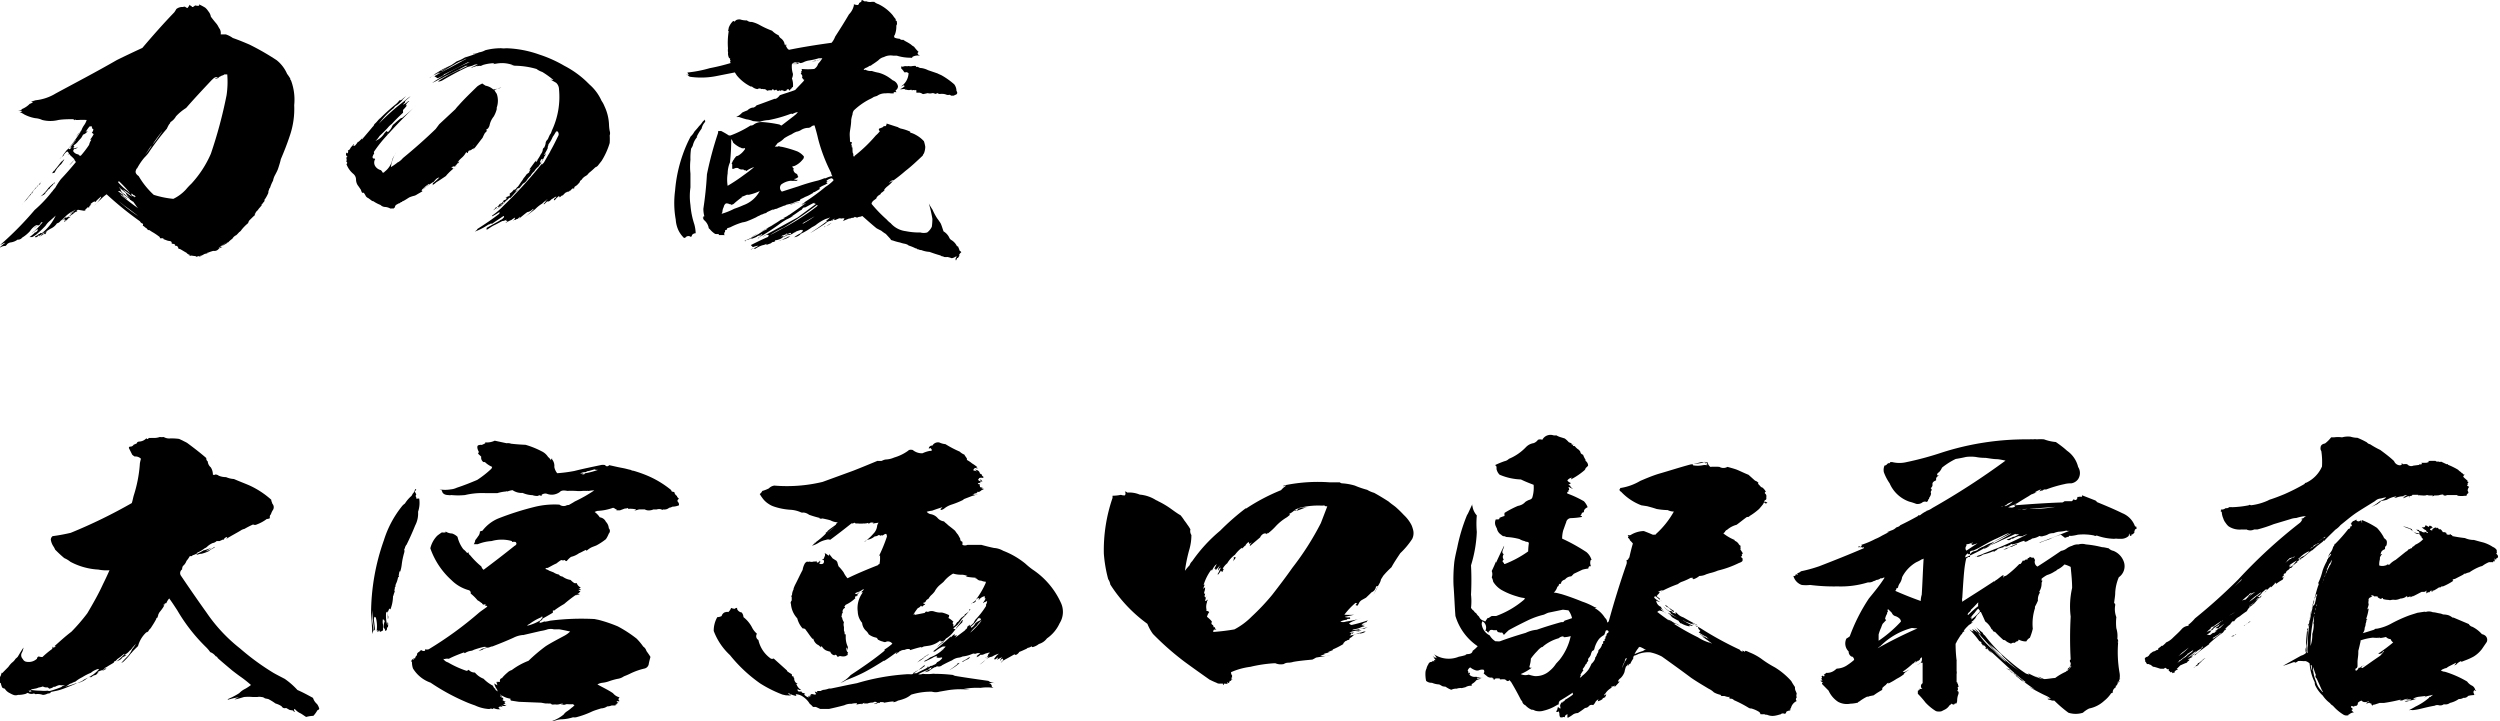
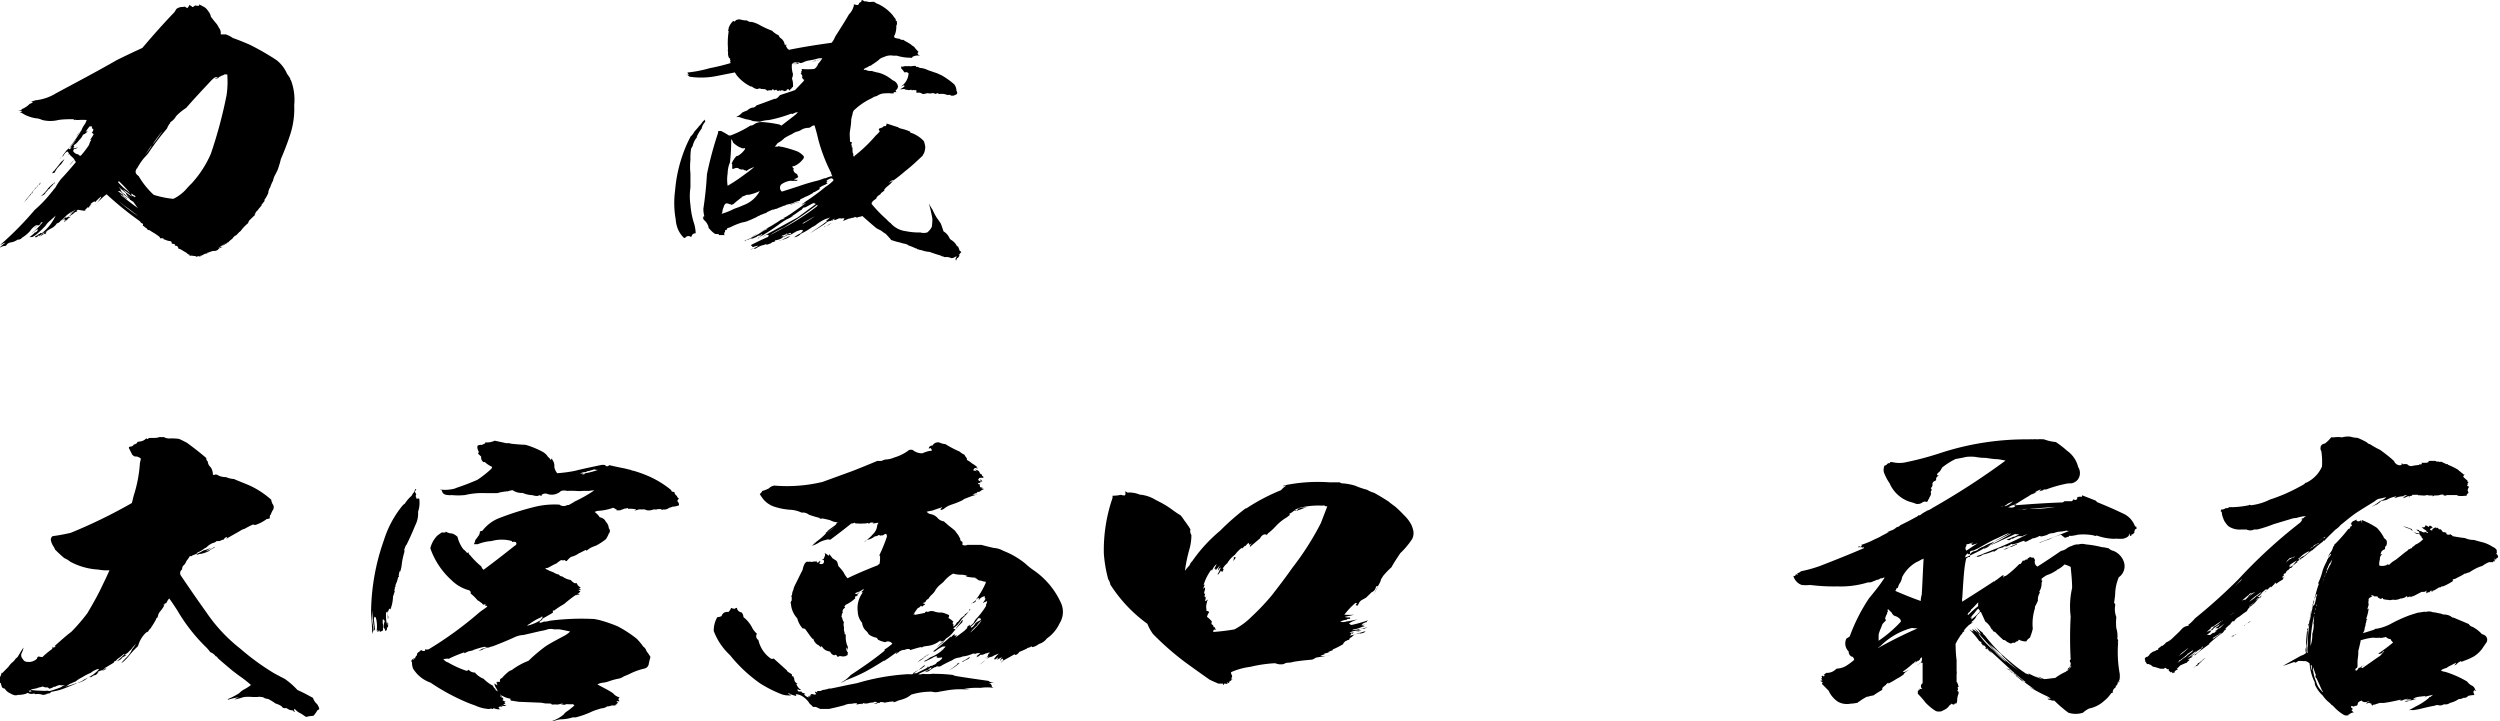
<svg xmlns="http://www.w3.org/2000/svg" viewBox="0 0 224.42 64.76">
  <g id="レイヤー_2" data-name="レイヤー 2">
    <g id="レイヤー_1-2" data-name="レイヤー 1">
      <path d="M18.69,1a1,1,0,0,1,.24.5c.15.2.29.38.47.59s.2.34.32.5a.75.75,0,0,1,.09.5h.38l.09,0a2.42,2.42,0,0,1,.62.32c.52.18,1,.38,1.49.59A22.78,22.78,0,0,1,24.83,5.4a3.17,3.17,0,0,1,.94,1.23,4,4,0,0,1,.29.43c0,.06,0,.11.06.15a4.92,4.92,0,0,1,.29,2.23A7.42,7.42,0,0,1,26,12.23c-.23.7-.5,1.38-.79,2.06-.06.28-.15.55-.23.8s-.18.41-.27.59a1.69,1.69,0,0,0-.2.54,3.39,3.39,0,0,0-.27.64.24.24,0,0,0-.09.18.45.45,0,0,0-.06.27,3.37,3.37,0,0,1-.32.59c-.06.05-.06.09,0,.11a1.39,1.39,0,0,1-.17.21.52.52,0,0,1-.15.18s0,0,.06,0a3,3,0,0,1-.27.32A1.09,1.09,0,0,1,23,19a1,1,0,0,0-.09.18c-.06,0-.06.07,0,.11-.18.14-.32.3-.47.44s-.12.22-.18.31a4,4,0,0,0-.58.59.6.6,0,0,1-.21.21,3.38,3.38,0,0,1-.26.27s0,0,0,0a.74.74,0,0,0-.35.32,2.26,2.26,0,0,0-.39.34c-.06,0-.11,0-.11.07v0l-.59.34a.21.21,0,0,0,.2,0,.32.32,0,0,1-.29.07l-.09,0c.06,0,.12.07.18,0s-.06.07-.12.07a.5.5,0,0,1-.5.2,3.24,3.24,0,0,0-.47.16c-.06,0-.08,0-.08.05h.08a2.55,2.55,0,0,0-.32.07L18,23a.25.25,0,0,1-.18.05,1.42,1.42,0,0,1,.33-.12l.06,0c-.06,0-.06,0-.06,0a.53.53,0,0,0-.24.06.11.11,0,0,0-.09,0,.83.83,0,0,1-.29.06s.06,0,.06-.06a2.42,2.42,0,0,1-.41-.05.32.32,0,0,1-.24,0,.3.3,0,0,0,.15-.05.53.53,0,0,1-.35-.2c-.21-.11-.38-.23-.59-.34a.34.34,0,0,1-.17-.05l.05,0a1,1,0,0,0-.14-.23.44.44,0,0,1-.12,0s0,0,0,0,0,0,0,0l-.15,0c.06,0,.12,0,.12-.07a1.56,1.56,0,0,0-.12-.11.23.23,0,0,1-.23-.07c.06-.07,0-.13-.12-.18a1,1,0,0,1-.41-.11.11.11,0,0,0-.09,0v0a0,0,0,0,0,.09,0l-.2-.07a.08.08,0,0,0,0-.07l-.3,0a.19.19,0,0,0-.11-.18,5.52,5.52,0,0,0-.47-.32,3.61,3.61,0,0,1-.36-.23.21.21,0,0,1-.23-.14,1.25,1.25,0,0,1-.24-.18.3.3,0,0,0-.14-.07.17.17,0,0,0,0-.2.35.35,0,0,1-.24-.2v0a30.26,30.26,0,0,1-3-2.43,3.44,3.44,0,0,0-.53.46,6.31,6.31,0,0,0-.58.57,4.35,4.35,0,0,0,.61-.75s0-.05,0-.07-.29.25-.41.36,0,0,0,0a.25.25,0,0,1-.14.13h0s0,0,0-.06a.52.52,0,0,0-.21.09s0,0,0,0l-.23.18s.05,0,.11,0a.14.14,0,0,1-.14.09s0,0,0,0a.07.07,0,0,0,.06,0s0,0,0,0-.09.06-.09.09,0,0,0,.07a.19.19,0,0,1-.18,0l0,0s0,0,0,0,0,.05,0,.05a1.41,1.41,0,0,1-.23.18s.06,0,.11,0a.32.32,0,0,1-.17.09L7,18.83l.09,0a.25.25,0,0,0-.23.09h0v0H7c-.05,0-.08,0-.08.07v0a.07.07,0,0,1-.06,0,.63.63,0,0,0-.21.13,2.13,2.13,0,0,1-.32.23H6.19a.61.61,0,0,0,.27-.18.07.07,0,0,1,0-.05s0,0,0,0v0l-.15.09a.24.24,0,0,1,.2-.14s0,0,0,0a.1.1,0,0,0,.06,0s0,0,.06-.07a.07.07,0,0,1-.06,0h0a.24.24,0,0,1,.09,0s-.09,0-.12,0-.08.07-.11.09.08-.11.2-.14c0,0,0,0,0,0a.56.56,0,0,1,.15-.11s-.06,0-.06,0a.87.87,0,0,1-.26.16,2.5,2.5,0,0,0-.77.64.43.43,0,0,1-.14.16h0s0,0,0,0-.06.05-.09.07a1,1,0,0,0,.29-.32,2.45,2.45,0,0,1-.32.28.51.51,0,0,1-.32.22,1.3,1.3,0,0,1-.47.43,2.46,2.46,0,0,0-.74.55h0A.42.42,0,0,1,4,20.78a.78.78,0,0,1-.15.16.07.07,0,0,0,0,0s-.08.06-.14.11a.65.65,0,0,0-.15.11,0,0,0,0,0,0,0,.52.52,0,0,0-.15,0c0,.07-.08.11-.14.13H3.11s.06,0,.06-.09A.61.61,0,0,0,3.49,21a.06.06,0,0,1,.06,0c-.09,0-.09,0,0,0s0,0,.06-.07l.15,0A4.26,4.26,0,0,0,5,19.35c-.18.18-.35.32-.53.48a1.89,1.89,0,0,0-.38.43,8.5,8.5,0,0,1-.68.66,2,2,0,0,1-.52.36s-.09,0-.15,0a.15.15,0,0,1-.09,0,3.6,3.6,0,0,0,.47-.39s-.06,0-.06,0a.39.39,0,0,0,.35-.3s-.11,0-.11,0a.45.45,0,0,1-.09.1v0c-.06,0-.09,0-.09.07a.18.18,0,0,1-.09,0,1.9,1.9,0,0,0-.2.18,4.89,4.89,0,0,0,1-1c-.11,0-.2.06-.2.15s-.12.07-.12.12-.14,0-.14,0L3,20.53a2,2,0,0,0,.39-.32H3.26a1.6,1.6,0,0,0-.56.53s0,0,0,0a3.1,3.1,0,0,1-.71.59v0a.45.45,0,0,1-.41.18,1.32,1.32,0,0,1-.61.25.59.59,0,0,0-.35.18c0,.05-.09.09-.12.14a.79.79,0,0,0-.47.13.1.1,0,0,0-.06,0,5.21,5.21,0,0,1,.5-.41.45.45,0,0,0-.24.09L0,22a28.86,28.86,0,0,0,3.11-3.15A11.2,11.2,0,0,0,4.67,17.2l.11-.09H4.72l0,0s0,0,0,0S4.84,17,4.9,17H4.81s.06-.07.12-.09a7.07,7.07,0,0,1,.53-.82c.47-.5.91-1,1.35-1.54a.7.7,0,0,0-.15-.2,2.25,2.25,0,0,1-.44.49h0c.15-.18.3-.34.47-.52A2.74,2.74,0,0,0,6.37,14a.79.79,0,0,1-.15-.19c-.06.07-.09.09-.15.09a.44.44,0,0,1,.12-.06.37.37,0,0,0-.12-.23c-.05,0-.05,0-.05,0a.83.83,0,0,0-.33.38,1.72,1.72,0,0,0-.35.28,1.25,1.25,0,0,0,.38-.44,1.11,1.11,0,0,1,.12-.15,1.19,1.19,0,0,1,.26-.3,14.06,14.06,0,0,0,1.27-1.77c-.18.23-.36.45-.53.68a1.49,1.49,0,0,1,.44-.52,2.11,2.11,0,0,1,.26-.52,1.54,1.54,0,0,0,.24-.48v0a6.36,6.36,0,0,0-.74,0c-.06,0-.08,0-.11,0l-.12,0s-.06-.07-.12,0,0,0-.06,0,0,0,0-.07c-.47,0-.94,0-1.38.07a3,3,0,0,1-1.46,0,1.72,1.72,0,0,0-.62-.16,3.38,3.38,0,0,1-1-.34,2.33,2.33,0,0,0-.5-.25A.34.34,0,0,0,2,10l-.41-.11a.87.87,0,0,0,.35,0,.15.15,0,0,1,0-.09,2,2,0,0,0,.73-.48A.66.66,0,0,0,3,9.12a.16.16,0,0,1-.2,0c-.06,0-.06,0,0,0L3.2,9A4.29,4.29,0,0,0,5,8.39c1.85-1,3.67-1.95,5.49-3h0c.73-.36,1.49-.72,2.29-1.09.9-1.06,1.84-2.13,2.87-3.2.06-.09.12-.18.18-.29a.87.87,0,0,1,.61-.18.19.19,0,0,1,.21,0,.38.38,0,0,0,.18.09,1.57,1.57,0,0,0,.2-.3s0,0,0,0l0,0s0,0,0,0a.23.23,0,0,0,.18.13c0,.07,0,.1.11.07s.12-.11.24-.13a.57.57,0,0,0,.38,0c-.09,0-.09,0-.06-.09a5.24,5.24,0,0,1,.53.28A1.26,1.26,0,0,1,18.69,1ZM3.35,16.7c-.06.09-.12.16-.15.22a1.08,1.08,0,0,0-.32.44c-.09,0-.12,0-.09.09a2.84,2.84,0,0,0-.38.45,4.24,4.24,0,0,0-.47.52l1.32-1.63s.06,0,.11-.07,0,0,0,0,.23-.3.38-.46a.43.43,0,0,0-.15.28A.51.51,0,0,0,3.35,16.7Zm.88,4v0c-.12.11-.24.2-.33.29a.17.17,0,0,0-.17.09.08.08,0,0,1,.08,0,.14.14,0,0,1-.11,0s0,.05,0,.05l-.32.25a3.65,3.65,0,0,1,.41-.27.28.28,0,0,1,.2-.1s.06,0,.12,0-.06,0,0-.06A.86.86,0,0,1,4.23,20.74Zm.67-4.22c-.12,0-.15,0-.12.09a2.63,2.63,0,0,0-.29.29.2.2,0,0,1-.15.14,1.45,1.45,0,0,1-.29.32h.06a.71.71,0,0,0-.15.15l-.32.16a3.58,3.58,0,0,0,.7-.75c.18-.18.38-.36.59-.54A.22.22,0,0,0,4.9,16.52Zm.53-1.71a2.7,2.7,0,0,1-.27.3,2.59,2.59,0,0,0-.26.43,1.64,1.64,0,0,1-.23.05l.17-.23a.09.09,0,0,0,.09-.09c.21-.23.38-.48.59-.73a.15.15,0,0,0,.11-.09.65.65,0,0,1,.15-.11C5.66,14.5,5.55,14.66,5.43,14.81Zm.79,4.59a.31.31,0,0,1-.12.13c.06,0,.15,0,.24-.09s-.06,0-.06.07.09,0,.12,0a.91.91,0,0,0-.24.11,2,2,0,0,1-.38.34.07.07,0,0,1,0,0,.27.27,0,0,1,0-.12s.06,0,.09,0v0a.07.07,0,0,0,0,0s0,0,0,0,0,0,0,0,0,0,.06-.06,0,0,0,0,0,0,0,0-.09,0-.12,0v-.07a.63.63,0,0,0-.29.16c.14-.13.32-.27.52-.43-.11.07-.11.12-.06.16Zm.59-6.81c-.21.25-.41.52-.65.77,0,.05.06.07.12.07a.77.77,0,0,1,.23-.2,1.21,1.21,0,0,1-.2.09,1.81,1.81,0,0,1,.29-.41A1.44,1.44,0,0,1,6.81,12.59Zm1.44-1.2a.65.65,0,0,0-.21,0,3.29,3.29,0,0,0-.35.5s.06,0,.09-.07h.08a.78.78,0,0,1-.41.31,1.69,1.69,0,0,1-.17.3c-.12.14-.24.25-.3.34a1.3,1.3,0,0,1-.38.32s0,0,.06,0l-.09.07a.2.2,0,0,1,.12,0,.31.31,0,0,0-.09.15c0,.05,0,.07,0,.05A3.82,3.82,0,0,0,7,13.23a.93.93,0,0,1-.23.13H6.69a.26.26,0,0,0-.12.21.61.61,0,0,0,.47.29.2.2,0,0,0,.21.12A8.75,8.75,0,0,0,8,13a1.16,1.16,0,0,1,.21-.46s0,0-.06,0a.1.1,0,0,1-.06,0,2.84,2.84,0,0,0,.32-.5l-.17-.13a.45.45,0,0,0,.14-.32c-.08,0-.11-.07-.11-.11S8.22,11.41,8.25,11.39Zm2.26,5.74a2.66,2.66,0,0,0,.5.36.56.56,0,0,0,.23.27.36.36,0,0,1,.18.16l-.21-.13a3.53,3.53,0,0,0-.41-.34l.09.13c.5.41,1,.8,1.52,1.16a1.25,1.25,0,0,1-.17-.2c-.09-.14-.18-.25-.27-.39a.59.59,0,0,1-.23-.16c-.09,0-.12,0-.06-.07a7.4,7.4,0,0,1-.91-.72c-.06,0-.09,0-.12,0l0,0C10.59,17.15,10.54,17.15,10.51,17.13Zm.14-.89c.06.05,0,.1-.06.14a4.64,4.64,0,0,0,.88.82v0a.39.39,0,0,0,.18.14A11,11,0,0,0,10.65,16.24Zm0,.57c0,.07.06.11.15.16a.66.66,0,0,0,.38.5,1.34,1.34,0,0,0,.59.38.8.8,0,0,1-.47-.49c-.18-.14-.32-.25-.47-.39s0,0-.06-.07,0,0,0,0S10.62,16.83,10.62,16.81Zm0,1.27a13.47,13.47,0,0,0,1.76,1.36h0v0s-.06,0-.06-.05c-.38-.29-.79-.61-1.2-.9ZM11,17a4.67,4.67,0,0,0,.86.66C11.62,17.4,11.33,17.17,11,17Zm.8.41v.11a.56.56,0,0,0,.32.14.15.15,0,0,1-.09,0,.21.21,0,0,0,.15.09v0c-.06,0-.09,0-.09-.07h.09l-.09-.14-.06,0A.76.76,0,0,1,11.83,17.36ZM20,6.76l.06,0a.51.51,0,0,0-.29.11s0,0,0,0A.25.25,0,0,0,19.6,7a1,1,0,0,1-.32.07,2.39,2.39,0,0,1,.32-.16h-.14a.56.56,0,0,0-.33.16L19,7.19c-.79.84-1.56,1.66-2.29,2.5a4.49,4.49,0,0,0-.91.75,1.38,1.38,0,0,1-.5.52.36.36,0,0,1-.12.2,3.64,3.64,0,0,0-.2.39,22.72,22.72,0,0,0-1.68,2.22,4.4,4.4,0,0,1-.35.39,5.46,5.46,0,0,0-.64.95.17.17,0,0,0-.09.14c-.12.22,0,.4.23.56a7.17,7.17,0,0,0,1.35,1.68,8.45,8.45,0,0,0,1.76.36A3.76,3.76,0,0,0,16.7,17a5.22,5.22,0,0,1,.47-.5,9.57,9.57,0,0,0,1.76-2.7,40.86,40.86,0,0,0,1.41-5.26,8.26,8.26,0,0,0,.06-1.86l-.12,0c-.09,0-.12,0-.15,0a.2.2,0,0,1,.06-.09A.27.27,0,0,1,20,6.76Zm-6.39,6.31a1.77,1.77,0,0,0-.15.18c-.15.23-.29.45-.44.66A7.4,7.4,0,0,0,13.62,13.07Zm.94-1.27A13.29,13.29,0,0,0,13.68,13C14,12.64,14.26,12.23,14.56,11.8Zm5.07,10.46A.65.65,0,0,0,20,22l.35-.25A6.67,6.67,0,0,0,19.63,22.26Z" />
-       <path d="M43.28,7.49v0h0l.3.2a1.44,1.44,0,0,1,.7.34A4.08,4.08,0,0,0,45,7.87c-.21,0-.41.14-.62.21a2.62,2.62,0,0,0,.21.34,1.88,1.88,0,0,1,0,1.24V9.8s0,0,0,0a2.55,2.55,0,0,1-.27.66,1.87,1.87,0,0,0-.38.82.89.89,0,0,1-.15.27l.06,0c-.14,0-.2.07-.2.16h.09a1.46,1.46,0,0,1-.21.23,4.19,4.19,0,0,0-.21.43c-.29.36-.55.73-.85,1.09a.46.46,0,0,1,.15-.16.78.78,0,0,0-.26.11.24.24,0,0,1-.24.07c-.06.09-.12.16-.12.23s-.08,0-.08,0v.07c0-.11,0-.13-.09-.09a1.69,1.69,0,0,1-.41.5,3.06,3.06,0,0,0-.36.39.75.75,0,0,1,.12-.07s0,0,0,0,.06,0,.06,0a1.11,1.11,0,0,0-.12.15s-.06,0-.06,0a.76.76,0,0,1-.29.3s0,0,0,0a.18.18,0,0,0,.18-.09s0,0,0,.06a.61.61,0,0,0-.18,0v0h0a.45.45,0,0,0-.26.12.34.34,0,0,0,.17,0l-.06,0s0,0,0,.05a.26.26,0,0,0,.11,0,.19.19,0,0,1,.12,0v0c-.12,0-.18,0-.21.09s0,0,0,0,0,0,0,0a3.9,3.9,0,0,0-.41.38h0s0,0,0,0a1.8,1.8,0,0,0-.2.23v0c-.3.2-.56.38-.86.56a1.48,1.48,0,0,1-.44.3c.12-.05.15-.12.12-.21h0a3.78,3.78,0,0,0,.59-.52.66.66,0,0,0-.29.14l-.18.2s0,.05-.09.07c-.26.18-.56.36-.82.55h.06A.13.13,0,0,0,38,17a1.69,1.69,0,0,1,.32-.28.28.28,0,0,0,.21-.22,2.61,2.61,0,0,0-.62.5c-.05.06-.08.11-.05.13h.05v.05l-.47.27a.78.78,0,0,1-.32.14,2.74,2.74,0,0,0-.38.13c-.18.11-.35.23-.53.32s-.12,0-.12.09a.24.24,0,0,0-.2.11c-.12,0-.24.12-.32.14a.32.32,0,0,0-.12.23,1.56,1.56,0,0,0-.12.11.71.71,0,0,0-.2,0h0s-.06,0-.09,0a1.14,1.14,0,0,0-.44-.14.61.61,0,0,1-.44-.18,3.09,3.09,0,0,1-.65-.34.23.23,0,0,1-.17-.07l-.27-.2a.52.52,0,0,1-.23-.18,1.58,1.58,0,0,0-.18-.3.32.32,0,0,0-.15,0,1,1,0,0,1-.11-.27c-.09-.13-.18-.27-.3-.43a1,1,0,0,1-.14-.5.67.67,0,0,0-.24-.5,2.06,2.06,0,0,1-.62-.88c.09-.07.09-.14,0-.21s.06,0,0-.09h0a.15.15,0,0,0,0-.16s0-.06,0-.13.06,0,.09-.07a.26.26,0,0,1-.12-.3l.09-.13s-.06.09,0,.11.06,0,.09-.11-.06-.09,0-.14a.33.33,0,0,0,.21-.22,3.39,3.39,0,0,1,.32-.35s0,0,0,.05-.06.07-.09.09a.2.2,0,0,0,.18,0,2.34,2.34,0,0,0,.26-.34s.06,0,.06,0,0,0,0,0l.44-.43a.29.29,0,0,0-.14.23c.32-.39.64-.75.94-1.12a1.08,1.08,0,0,1,.11-.11.42.42,0,0,1,.15-.23s0,0,.09-.09l.35-.4a.17.17,0,0,0-.09.13,17.4,17.4,0,0,1,1.41-1.29s0,0,0,0,0,0,0-.05,0,.05,0,.05A1.79,1.79,0,0,0,35.86,9l-.12.09A.32.32,0,0,1,36,9a4.84,4.84,0,0,1,.47-.38c-.15.13-.27.27-.39.38h.06a2.11,2.11,0,0,0-.2.18,1.91,1.91,0,0,1-.44.34,1.09,1.09,0,0,0-.15.18,7,7,0,0,0-.79.73c-.21.23-.38.45-.56.68H34A20.07,20.07,0,0,1,36.39,9a2.74,2.74,0,0,1,.47-.36c-.15.14-.3.25-.41.36s-.09.14-.09.19-.18.13-.15.2,0,0,0,0a1.69,1.69,0,0,0,.44-.31s0,0,0,0,.06,0,.09,0a.83.83,0,0,0-.32.38s.06,0,.11,0a2.89,2.89,0,0,1-.35.41s0,0,0,0v.25c-.35.32-.7.66-1,1a1.87,1.87,0,0,0-.38.36c-.23.25-.47.48-.73.73a2.71,2.71,0,0,1-.26.34c-.06.05-.09.07-.09.09a1.71,1.71,0,0,0,.79-.68l.18-.2a.38.38,0,0,0,.14.09,1.41,1.41,0,0,0,.35-.46l0,0a.56.56,0,0,1,.23-.29A6.62,6.62,0,0,1,36,10.6a.13.13,0,0,1,.08,0c.47-.39.91-.77,1.35-1.21-.85.82-1.67,1.64-2.43,2.48a1.53,1.53,0,0,1-.18.18s0,0,0-.05-.06.05,0,.07v0a11.41,11.41,0,0,0-1.26,1.57c0,.07.06.14,0,.18a1.07,1.07,0,0,0-.12.27.25.25,0,0,0,.06.14.18.18,0,0,1,.18.05.6.6,0,0,0,0,.63.83.83,0,0,0,.5.36.53.53,0,0,1,.17.23.13.13,0,0,1,.06,0,.19.19,0,0,0,.12-.09,1.84,1.84,0,0,0,.7-1.13c.09-.21.21-.39.33-.61a3.33,3.33,0,0,0-.47,1.33,4.89,4.89,0,0,0,.64-.45v0a.15.15,0,0,0,.09,0,.1.1,0,0,1-.06,0,1.74,1.74,0,0,0,.41-.36c1-.82,2-1.7,2.94-2.61l.32-.43L40.88,9.8a2.92,2.92,0,0,1,.29-.34c.5-.57,1.09-1.13,1.67-1.7a2.11,2.11,0,0,1,.39-.23A0,0,0,0,1,43.28,7.49ZM35.59,13.7c.18-.25.33-.5.5-.77C35.92,13.2,35.77,13.45,35.59,13.7ZM48.42,4.9a11.34,11.34,0,0,1,2.23,1A8.66,8.66,0,0,1,52.7,7.37c.06.07.15.14.21.21A4.21,4.21,0,0,1,54,9.05a2.27,2.27,0,0,1,.26.48,4.27,4.27,0,0,1,.41,1.65,3.81,3.81,0,0,0,.06.57.65.65,0,0,1,0,.41,4.79,4.79,0,0,1,0,.68A6.52,6.52,0,0,1,54,14.45l-.27.34a.55.55,0,0,1-.29.23,6.87,6.87,0,0,1-.59.52.77.77,0,0,1-.26.25,1,1,0,0,0-.39.36.41.41,0,0,0-.14.12s0,.09-.06.13a1.85,1.85,0,0,1-.24.25.52.52,0,0,0-.11.07v0c-.06.05-.12.07-.12.12s0,0,.06,0-.12.09-.12.16,0-.07,0-.12h0a.74.74,0,0,0-.26.23c-.09,0-.12.05-.12.09l0,0c-.12,0-.18,0-.21.09s0-.05,0-.07a1.35,1.35,0,0,0-.35.32.19.19,0,0,0-.15.06h0a.79.79,0,0,1-.15.12c0-.05,0-.07-.06-.12a3.46,3.46,0,0,0-.26.23.37.37,0,0,1-.18.16s0,0,0-.07.12-.14.23-.25a.37.37,0,0,0-.11,0l0,0a3.61,3.61,0,0,1-.36.23.6.6,0,0,1-.23.18.32.32,0,0,1-.15,0,3.83,3.83,0,0,1-.29.28s0-.05,0-.09a.49.49,0,0,0,.18-.23.85.85,0,0,1,.17-.16A.41.41,0,0,0,49,18a2.26,2.26,0,0,0-.32.27h0a3.22,3.22,0,0,0-.65.52c-.38.29-.73.57-1.12.84a5.84,5.84,0,0,0,1.06-.93s0,0,0,0a.26.26,0,0,1-.17.09.78.78,0,0,1-.47.25c-.3.22-.56.45-.83.66a.39.39,0,0,0,.18-.25,1.56,1.56,0,0,0-.12.11v0a.23.23,0,0,1-.2.11.21.21,0,0,1-.15.07c-.09,0-.15,0-.17.07h0a.39.39,0,0,0,.2-.28,1.48,1.48,0,0,0-.32.21,3.43,3.43,0,0,0-.38.18v0a.27.27,0,0,1-.18.07.58.58,0,0,0,.24-.2c0,.06-.09.06-.18,0s.06,0,.06-.07a1.52,1.52,0,0,1-.32.12c-.06,0-.06,0-.06,0-.27.13-.5.27-.74.38s-.44.28-.67.41a.4.4,0,0,1,0-.18l1.23-.68s-.06,0-.09,0a.51.51,0,0,0,.35-.21.13.13,0,0,0,.06-.16h-.06c-.35.25-.7.46-1,.68v0a.3.3,0,0,0-.15,0,.18.18,0,0,1,.09,0c-.09,0-.15,0-.15.06a.26.26,0,0,0-.17.05,5.94,5.94,0,0,1-1.09.57q-.09,0-.09,0a.37.37,0,0,0,.24-.21c.64-.41,1.32-.86,1.93-1.34a.21.21,0,0,0,.06-.15h-.06a4.86,4.86,0,0,1-.61.36.17.17,0,0,1,0-.07,6.56,6.56,0,0,0,1-.86l0,0a39.22,39.22,0,0,0,3.53-3.88c-.09.07-.09.12-.06.16a.87.87,0,0,0,.2-.22c.12-.21.24-.41.35-.62a2.61,2.61,0,0,0,.24-.43c.26-.45.47-.9.7-1.36a.36.36,0,0,0-.11-.36.2.2,0,0,0-.06.16c0-.09,0-.16,0-.21-.12.18-.21.37-.35.55a2.81,2.81,0,0,1-.39.68s0,0,0,.07a.45.45,0,0,0-.06.27,4.24,4.24,0,0,1-.33.59s.06,0,.12,0-.12.13-.12.2a.38.38,0,0,0-.08.18l-.06,0c-.09,0-.12,0-.12.09a.21.21,0,0,0-.09.18.06.06,0,0,0,0,.05.25.25,0,0,0,.12,0,2.4,2.4,0,0,0-.29.38,1.4,1.4,0,0,0-.36.41,1.15,1.15,0,0,0-.32.39,1.86,1.86,0,0,0-.35.41.87.87,0,0,1-.35.31c-.12.16-.24.3-.36.44a.1.1,0,0,0-.08-.05,2.86,2.86,0,0,0-.24.3.14.14,0,0,0,.12-.07,1.29,1.29,0,0,0,.18-.16,2.24,2.24,0,0,1-.33.36c-.14.16-.29.34-.44.48,0,0,0,0-.06-.05a6.91,6.91,0,0,1-1.2,1.09,9.69,9.69,0,0,0,.73-.7.06.06,0,0,1,0,0s-.08,0-.08,0a.17.17,0,0,0-.06.16.44.44,0,0,0-.12.06s-.06,0-.06,0,0,.07,0,.09a.82.82,0,0,1-.2.14h0l-.06,0,0,0-.06,0a.41.41,0,0,1-.06.11,2.84,2.84,0,0,0-.29.2l.11-.13a.13.13,0,0,0,.09-.12.68.68,0,0,0,.27-.15.36.36,0,0,1,.26-.23s-.06,0,0,0a.14.14,0,0,0,.09-.12c.06,0,.12-.09.12-.16a.51.51,0,0,0,.29-.15s-.06,0-.06-.05a.3.3,0,0,1,.06-.11.29.29,0,0,0-.12.09c0-.05.06-.07.12-.09a.29.29,0,0,0,.21-.14l-.06.09c.06,0,.08,0,.11-.09a1.57,1.57,0,0,0,0-.16,1.07,1.07,0,0,0,.36-.34s0,0,.08,0a.44.44,0,0,0,.21-.23.12.12,0,0,0,.09-.06c.11-.14.2-.3.32-.46A1.57,1.57,0,0,0,47,16a2.34,2.34,0,0,0,.26-.34,2.43,2.43,0,0,1,.24-.18.41.41,0,0,1,.15-.27c-.09,0-.15,0-.18.07l.53-.73a1.46,1.46,0,0,0,.2-.25s0,0,0,0-.06.11-.09.15,0,0,0,.07a.06.06,0,0,1,.08,0s0-.09.06-.13,0,0,0-.05a3.15,3.15,0,0,0,.3-.5.8.8,0,0,0,.17-.36.27.27,0,0,1,.15-.25V13.2h0a1,1,0,0,0,.12-.43s0,0,0,0h0a.62.62,0,0,1,.17-.25c.06-.09.09-.21.15-.32a.59.59,0,0,1,.12-.2,1.63,1.63,0,0,0,.11-.28A7.1,7.1,0,0,0,50.18,8a.79.79,0,0,0-.26-.57l-.59-.34a.69.69,0,0,0,.35.09,8.09,8.09,0,0,0-1-.72,1.82,1.82,0,0,1-.52-.27A7.37,7.37,0,0,0,46,5.9a.18.18,0,0,1-.11,0,6.84,6.84,0,0,1,.79,0l-.15,0c-.2,0-.41,0-.58-.09a2.8,2.8,0,0,0-1.06-.14s0,0,0,0a4,4,0,0,0-.59.09c0-.05.06-.07.12-.09s.06,0,.06,0a3.84,3.84,0,0,0-1.12.16l-.2.09a.57.57,0,0,0-.38.07.24.24,0,0,0,.11-.09,4.85,4.85,0,0,0-.61.2.25.25,0,0,0,.09-.09.27.27,0,0,0,.17-.07l.35-.15a.64.64,0,0,0-.44.09c-.17.06-.32.09-.47.13-.44.21-.85.41-1.23.62s-.73.4-1.08.61h-.06a.1.1,0,0,0,.08,0l-.23.07-.15,0a9.82,9.82,0,0,1,1.27-.74c.23-.1.44-.21.64-.32,0,0,0,0,.09,0,.23-.13.44-.23.67-.34,0,0,0,0-.08,0s0,0-.09,0c-.59.32-1.21.64-1.82.91a3.38,3.38,0,0,1-.5.27c-.24.14-.47.25-.7.36a18.23,18.23,0,0,1,3.49-1.92v0a.66.66,0,0,1-.3.07c-.61.32-1.23.64-1.82.93a1.23,1.23,0,0,1-.26.12v0l-.06.05s0,0-.06.07a2.91,2.91,0,0,1-.5.25L39,6.85a.24.24,0,0,0-.09.05v0c.32-.2.71-.4,1.12-.63.61-.32,1.23-.66,1.85-1-.12,0-.24.11-.36.16a3.55,3.55,0,0,0-.73.36c-.41.23-.82.48-1.23.73a1.3,1.3,0,0,0-.41.2c.08-.07.2-.14.32-.23a2.23,2.23,0,0,0-.38.19,1.4,1.4,0,0,0-.38.22l.06,0s0,0-.06,0-.12.06-.15.11a2.93,2.93,0,0,1,.5-.34.55.55,0,0,0-.18.07l.85-.52,1-.48a12.65,12.65,0,0,1-1.14.61.06.06,0,0,0,.09,0A13.94,13.94,0,0,0,41,5.51a3.57,3.57,0,0,0,.71-.34h0a.38.38,0,0,1,.18-.09.76.76,0,0,0-.18.09h0c.35-.11.7-.22,1-.34-.12,0-.21,0-.24.07a.11.11,0,0,1,.06-.09s0,0,.09,0A.88.88,0,0,0,43,4.7a1.55,1.55,0,0,0,.56-.19A5.54,5.54,0,0,1,45,4.33a1.79,1.79,0,0,0,.44,0A9.66,9.66,0,0,1,48.42,4.9Zm-5.75,8.17.06,0a1.54,1.54,0,0,1-.18.23c.06,0,.06-.11,0-.2s-.06,0-.06.09a1,1,0,0,1-.18.18.34.34,0,0,1-.11.14s0,0-.06,0,0-.05,0-.05h0s0,0,.09,0a3.81,3.81,0,0,1,.32-.41S42.61,13.07,42.67,13.07ZM45,18.47a6.25,6.25,0,0,0,.58-.57,1.81,1.81,0,0,0-.32.3v0A1.26,1.26,0,0,0,45,18.47ZM48.3,15c.09-.12.18-.25.3-.39-.15.2-.3.39-.44.59A1.86,1.86,0,0,0,48.3,15Zm.3-.43a2.76,2.76,0,0,1,.2-.44.9.9,0,0,0,.21-.29.81.81,0,0,0,0-.11A6.13,6.13,0,0,1,48.6,14.57Z" />
      <path d="M63.3,10.82s0,0,0,0h0c0,.05,0,.1,0,.12a1.29,1.29,0,0,0-.32.61,4.16,4.16,0,0,0-.44.73v0s.06,0,.06,0a1.77,1.77,0,0,0-.41.79,1.63,1.63,0,0,1-.15.27,5.27,5.27,0,0,0-.06,1l0,0a5.75,5.75,0,0,0,0,1.24c0,.41,0,.84,0,1.25a5.5,5.5,0,0,0,0,1.57,7.25,7.25,0,0,0,.35,1.74,3.51,3.51,0,0,1,.12.8.4.4,0,0,0-.33.16c0,.06-.06.13-.09.18a.34.34,0,0,0-.46,0,.16.16,0,0,1-.18.07,2.5,2.5,0,0,1-.47-.64,2.65,2.65,0,0,1-.26-1,8.34,8.34,0,0,1-.06-2.59,12.76,12.76,0,0,1,.7-3.27A11.57,11.57,0,0,1,62,12.25a1.48,1.48,0,0,0,.33-.43c.14-.16.29-.32.41-.48s0,0,.06-.06a2.63,2.63,0,0,0,.29-.37h0l-.15.12a1.9,1.9,0,0,0,.33-.3s0,0,0,.09ZM77.7.09a.92.92,0,0,0,.59.07.58.58,0,0,0,.18,0,1.09,1.09,0,0,0,.38.21,3.84,3.84,0,0,1,1.29,1,2.63,2.63,0,0,0,.29.37c-.05,0-.05.09,0,.11s.06.07.09.09a.17.17,0,0,0,0,.11.36.36,0,0,1-.06.25,2,2,0,0,1-.14.84.17.17,0,0,0,0,.25,1.54,1.54,0,0,0,.44.09.32.32,0,0,0,.32.09,2,2,0,0,0,.29.18,3.45,3.45,0,0,1,.41.25,1.09,1.09,0,0,0,.27.19,3.63,3.63,0,0,0,.41.47c-.12.09-.12.16,0,.25-.06,0-.09,0-.06,0a.51.51,0,0,1,.18.09,1,1,0,0,0-.68.11.07.07,0,0,1-.11.07,4.12,4.12,0,0,1-1.21-.16A.32.32,0,0,0,80.4,5h-.14l-.06,0,0,0a1.32,1.32,0,0,0-.85.12,1,1,0,0,0-.5.29,7.17,7.17,0,0,1-.59.41.25.25,0,0,1-.2.09,1.91,1.91,0,0,1-.27.16.42.42,0,0,0-.26.18s.06.07.14,0v0a1,1,0,0,0,.59.12,4,4,0,0,0,.62.16,3.08,3.08,0,0,1,.85.38,4.85,4.85,0,0,1,.41.3.71.71,0,0,1,.47.54.44.44,0,0,1-.21.36.18.18,0,0,0,.09.16c-.12,0-.2,0-.26,0v.11a2.08,2.08,0,0,1-.3,0,1.41,1.41,0,0,0-.41,0,1.25,1.25,0,0,0-.79.23l-.29.09a2.08,2.08,0,0,1-.38.21,6,6,0,0,0-1.41,1,.66.66,0,0,0-.12.36,2.61,2.61,0,0,0-.12.5c0,.34-.06.66-.11,1s0,.54,0,.84c0,.09,0,.16.18.16v.06a.43.43,0,0,0-.06.12.31.31,0,0,0,.06.16l0-.05a.23.23,0,0,0,.06.27.14.14,0,0,1,0-.18,2.58,2.58,0,0,0,0,.5v0a.26.26,0,0,0,.06.16,1.57,1.57,0,0,0,0,.16.21.21,0,0,0,.08.11.15.15,0,0,1,.06-.11s0,0,0,0a12.92,12.92,0,0,0,1.88-1.81,2.13,2.13,0,0,0,.38-.41c-.12,0-.12-.11-.09-.2a3.2,3.2,0,0,0,.39-.16v-.07a.13.13,0,0,0,.08,0v0l.12,0a.33.33,0,0,0,.09-.23c.35.11.7.23,1,.32a1.13,1.13,0,0,0,.27.13,4,4,0,0,1,.85.28c0,.06,0,.11.09.11a1.89,1.89,0,0,1,.41.18,2.61,2.61,0,0,1,.73.57,3,3,0,0,1,.12.5,1.72,1.72,0,0,1-.12.59.58.58,0,0,0-.11.2c-.53.5-1.06,1-1.56,1.38a13.44,13.44,0,0,1-1.06.84c-.11,0-.17,0-.2.05a.57.57,0,0,0-.21.2.89.89,0,0,1,.35-.18s0,0,0,0a3.11,3.11,0,0,1-.49.47,1.47,1.47,0,0,0-.3.32h.06a1.18,1.18,0,0,1-.32.27c-.06,0-.06.05,0,.07s0,0,0,0,0,0,0,0l-.27.18a.75.75,0,0,0-.2.3s0,0,.06-.07l-.27.2h0a.74.74,0,0,0-.17.21h.08a.18.18,0,0,0-.11,0c.06,0,.06.05,0,.07a12.48,12.48,0,0,0,1.38,1.43,1.87,1.87,0,0,0,.35.32,2.13,2.13,0,0,0,1.35.72,6.17,6.17,0,0,0,1.32.12,1.16,1.16,0,0,0,.61,0,1.4,1.4,0,0,0,.42-.52,5.91,5.91,0,0,0,.05-.7,12.38,12.38,0,0,0-.32-1.39s0,0,0,0a5.45,5.45,0,0,0,.33.56,5.68,5.68,0,0,0,.41.77c.11.14.2.28.29.41s.2.52.29.77a1.33,1.33,0,0,1,.5.53.48.48,0,0,0,.24.27,1.32,1.32,0,0,1,.47.54l.11,0a.07.07,0,0,0,0,.07,1.59,1.59,0,0,1,.12.32c.09.06.15.11.15.15a.57.57,0,0,0-.21.28h0a.15.15,0,0,0,.09,0,.61.61,0,0,0-.17.23.18.18,0,0,1-.09,0c0,.07-.06.14-.09.23a.23.23,0,0,1,.06-.32l0,0s0-.05-.06-.05a1.06,1.06,0,0,1-.38.16,3.18,3.18,0,0,0-.38-.11,1.37,1.37,0,0,1-.3,0,.49.49,0,0,0-.23-.07.51.51,0,0,0-.18-.09c-.32-.09-.61-.19-.91-.3v0a2.3,2.3,0,0,1-.73-.16.54.54,0,0,1-.27-.07l0,0s-.06,0-.08,0a.22.22,0,0,0-.18-.09,3.71,3.71,0,0,0-.68-.27l.06,0a1,1,0,0,0-.35-.14,2.22,2.22,0,0,1-.41-.11,4.29,4.29,0,0,1-.65-.18v0a.55.55,0,0,1-.23-.09.07.07,0,0,0,.06,0L79.52,21a3,3,0,0,1-.41-.29c-.14-.07-.29-.14-.44-.23-.44-.36-.85-.73-1.26-1.09l-.2.07a.38.38,0,0,0-.24.07.42.42,0,0,1-.23-.07.28.28,0,0,1-.27.09.53.53,0,0,1-.2.07s0,0,0,0h-.06l-.56.23a1.1,1.1,0,0,0,.12-.14h-.06a.12.12,0,0,0,.09-.11,1.55,1.55,0,0,0-.18,0,.24.24,0,0,1-.17,0h-.09l-.12,0h.09l-.38.16a.28.28,0,0,0-.18,0,.14.14,0,0,1-.09.05l0-.05a.42.42,0,0,0,.27-.11s0,0,0,0,0,0-.09,0l-.29.18s0,0,0,0-.11,0-.11,0,0,0,.06,0a.78.78,0,0,0-.44.25h0c-.39.25-.77.5-1.15.73l-.2.11c.52-.34,1-.68,1.52-1.07a.2.2,0,0,0-.12,0l.09-.07c.09-.07.18-.16.3-.27a2.07,2.07,0,0,1-.39.14,4.05,4.05,0,0,0-.91.56,2.74,2.74,0,0,1-.32.18,6.09,6.09,0,0,1-1,.59,1,1,0,0,1-.61.32,3.26,3.26,0,0,1,.58-.36,1.53,1.53,0,0,0,.18-.18.16.16,0,0,0,0-.12c-.09,0-.12,0-.12.05a.07.07,0,0,1,0-.07c-.2.07-.35.11-.5.18a.14.14,0,0,1-.14.07.94.94,0,0,1-.53.23s-.06,0-.06,0a5,5,0,0,1-.59.27l.5-.27s0,0,0,0A1,1,0,0,1,70.9,21h0c.08,0,.11,0,.11-.09H70.9c-.09.07-.15.09-.21.05s-.12,0-.12.07,0,0,0,0,0,0,0,0l0,0s0,0,0,0,0,0-.05,0l.14,0c.06,0,.09-.05.09-.07h0v0l-.09,0v0a1.14,1.14,0,0,1-.35.16h0a.27.27,0,0,0-.18.11l.18-.05s0,0,.06,0,0,0,0,0a.12.12,0,0,0-.09.11v0l-.09.07s0,0,0,0l-.09.07,0,0-.08,0,0,0,.06,0a1.44,1.44,0,0,1-.47.14c-.06,0-.06.06,0,.06a1,1,0,0,1-.15.09h-.09s-.09.05-.17.12l-.44.16a.62.62,0,0,0,.08-.12,1.53,1.53,0,0,1-.41.14,2.54,2.54,0,0,0-.64.32.4.4,0,0,0-.41.07,3.27,3.27,0,0,0,.7-.35c-.17,0-.32.07-.5.12L67.4,22v0c.5-.25,1-.5,1.56-.74,0,0,0-.1.06-.14a.29.29,0,0,0-.3,0,1.06,1.06,0,0,0-.17.1.13.13,0,0,0-.06,0l3.11-1.7,1.64-1.21a.16.16,0,0,0-.17,0l-.06,0v0s.06,0,.15-.09l-.12,0c-.27.13-.5.27-.76.4a.3.3,0,0,1-.12,0v0s0,0,0,0a.6.6,0,0,0-.21.23.71.71,0,0,0-.26.15c-.18.12-.32.23-.47.32,0,0,0,0,0,0h0l-.29.2s0,0,0,0a1.05,1.05,0,0,1,.3-.14c-.21.11-.41.23-.62.32a.27.27,0,0,1,.12-.07,6.5,6.5,0,0,0-.68.43A19.7,19.7,0,0,1,68,21.39c.09,0,.15,0,.15-.11a.58.58,0,0,0,.29-.29.24.24,0,0,1-.15.06v.09s0,0-.08,0l0,0a.47.47,0,0,0-.29.12c-.14.07-.26.11-.38.16a.58.58,0,0,0-.18,0s0,0,0,0a1.09,1.09,0,0,1-.38.14c-.06,0-.06.05,0,.07a.19.19,0,0,1-.15,0s0,0,.09-.05A11.07,11.07,0,0,0,68.11,21a4.88,4.88,0,0,1,.56-.34.34.34,0,0,0,.17-.07v0a.19.19,0,0,0-.12.05,2.79,2.79,0,0,0,.24-.2c-.24.15-.44.27-.65.38a9.82,9.82,0,0,1,.94-.54c.3-.19.59-.37.88-.57,0,0,0,0,.06,0a.72.72,0,0,1,.18-.09c.67-.46,1.35-.93,2-1.41l0,0a1.25,1.25,0,0,0-.26.13,0,0,0,0,0,0,0c-.09,0-.15,0-.15,0s0,0,.09,0a.77.77,0,0,1-.18,0v0s0,0,.09,0v0a.27.27,0,0,1,.18-.07h0s0,0,0,0a.56.56,0,0,1,.15-.16l0,0a19,19,0,0,0,1.82-1.34,3.78,3.78,0,0,0,.71-.57c0-.09-.06-.16-.18-.2a1.06,1.06,0,0,0-.44.22c0,.05,0,.07.12.07a1.19,1.19,0,0,0,.26-.11,3.75,3.75,0,0,0-.44.2.2.2,0,0,1,.15.07,2,2,0,0,1-.38.2,1.74,1.74,0,0,0-.38.23l.09.07-.5.29c-.09,0-.15.07-.18.12l.06,0a.18.18,0,0,1-.09,0,3,3,0,0,1-.64.32,2.23,2.23,0,0,1-.42.2.18.18,0,0,1-.11.16c-.12,0-.24.07-.35.09h0s0,0,0,0a1.76,1.76,0,0,1-.5.18l-.3.07a.43.43,0,0,1-.23.09s0,0,0,0a7,7,0,0,1-.94.34h0c-.06,0-.06,0-.06,0l-.5.23a0,0,0,0,1,0,0v0a.33.33,0,0,1-.11.09.89.89,0,0,0-.3.11.63.63,0,0,0-.26.11s0,0,0,0,0,0,0,0a1.59,1.59,0,0,0-.32.16c-.24.11-.47.22-.71.31a1.78,1.78,0,0,1-.5.14,5.93,5.93,0,0,0-1.08.43,1.62,1.62,0,0,1-.3.09c0,.07,0,.14-.11.16s-.06.07-.09.07a.18.18,0,0,1,0,.11.2.2,0,0,0-.06.21s0,0,0,.07,0,0-.09,0,0,0-.06,0v0c-.06,0-.06,0,0,0h-.26c-.06,0-.09,0-.09,0V21a1.12,1.12,0,0,1-.32,0,2,2,0,0,1-.5-.45.14.14,0,0,1-.09-.14,1.19,1.19,0,0,0-.38-.63s-.09-.1-.12-.16l.06,0a.25.25,0,0,1-.09-.09c.06,0,.09,0,.06-.11h.09a2.54,2.54,0,0,1-.09-.68c.15-1,.26-2,.32-3.09a31.65,31.65,0,0,1,1-3.72s0-.09,0-.18l.06.05v-.05a.34.34,0,0,0,.2,0,7.46,7.46,0,0,1,.71.41s.09,0,.15,0a9.64,9.64,0,0,0,1.79-.89.43.43,0,0,0,.32-.11,1.16,1.16,0,0,1,.61-.2h.18a11.07,11.07,0,0,1,1.5.22.56.56,0,0,0,.17.09l1.12-.86c.06-.06.15-.11.23-.2s.09-.09.12-.14c-.17,0-.32.09-.44.14s-.06,0-.12,0,.06,0,.06,0H71a11.7,11.7,0,0,1-2,.57,2.71,2.71,0,0,0-.79.15l-.62-.06a2.09,2.09,0,0,0-.59-.16c-.26-.07-.47-.14-.67-.21a.75.75,0,0,1-.24,0,1.49,1.49,0,0,0,.53-.39,4.15,4.15,0,0,1,.47-.2.92.92,0,0,1,.44-.25s0,0,.09,0a.53.53,0,0,0,.29-.2c.53-.18,1.06-.39,1.62-.59.06,0,.08,0,.11,0A.92.92,0,0,0,70,8.55c.44-.16.91-.29,1.38-.47.26-.28.55-.57.82-.87,0,0-.06,0-.06,0a.23.23,0,0,0,.06-.07c-.09,0-.12,0-.12-.07A.19.19,0,0,1,72,6.94c.06-.11,0-.2-.09-.31s0,0,0-.07,0,0,.06,0a.28.28,0,0,1-.06-.14.09.09,0,0,0,.06-.14s0,0,0-.09a5.92,5.92,0,0,0,1.12,0,.78.78,0,0,0,.35-.46,3.14,3.14,0,0,0,.38-.5c-.12,0-.2,0-.32,0a5.58,5.58,0,0,1-.88.2,1.63,1.63,0,0,0-.5.16.77.77,0,0,1-.26.07c-.09,0-.12,0-.09-.07a.63.63,0,0,1-.38,0,.6.6,0,0,0-.3.14c.12,0,.21,0,.33,0s.11-.06.23-.06,0,.08-.12.08-.29,0-.44,0a.07.07,0,0,0,0,0,2.21,2.21,0,0,0,.09.88.91.91,0,0,1-.09.41,1.76,1.76,0,0,1,.09.79l-.09,0a.14.14,0,0,1-.09.14v0a.21.21,0,0,0-.08.14c-.09,0-.12,0-.09-.09h-.15c-.06,0-.06.07-.06.09a.48.48,0,0,1-.26.07s0,0-.06-.07a.15.15,0,0,1-.09,0s0,0-.09,0,0,.07,0,.09,0,0,0,0-.14-.12-.2-.07-.09.05-.15,0a.38.38,0,0,1-.09-.09c-.14.09-.23.09-.23,0a.22.22,0,0,0-.15,0,.17.17,0,0,0,0,.07,1.35,1.35,0,0,0-.29,0c-.06,0-.12.07-.18,0a.38.38,0,0,0-.2-.11s-.06,0-.06,0-.06,0-.06,0h0a.18.18,0,0,0-.15,0v0A.31.31,0,0,0,68,8a.92.92,0,0,1-.5-.23H67.4a3.78,3.78,0,0,1-1.26-1c-.06-.09-.12-.18-.17-.27l-1.62.32A7,7,0,0,1,62,6.9a.31.31,0,0,1-.26-.18.11.11,0,0,0-.09,0v0s-.06,0-.06,0a.33.33,0,0,0,.24,0,.75.75,0,0,1-.12-.21,11.27,11.27,0,0,0,2-.39,18.34,18.34,0,0,0,1.91-.47c-.12-.07-.12-.11,0-.21,0,0-.06,0-.06,0s-.06-.11,0-.16l-.12-.09s0,0,0,0a.92.92,0,0,1-.09-.39h0a.21.21,0,0,0,0-.13,1.12,1.12,0,0,1,0-.32,6.54,6.54,0,0,1,.06-1.52.1.1,0,0,0-.06-.09.48.48,0,0,0,.06-.23,1.52,1.52,0,0,1,.41-.63l.14.06c.09-.16.24-.2.47-.2a1.69,1.69,0,0,0,.62.09.59.59,0,0,0,.44.14,2.72,2.72,0,0,1,.73.29,8.39,8.39,0,0,0,1.09.5,1.88,1.88,0,0,0,.59.41.51.51,0,0,0,.17.25.84.84,0,0,1,.35.47c0,.07,0,.12.09.16V4a.12.12,0,0,1,.12.07c-.12,0-.12,0-.06.09s.09.22.26.31c1.24-.25,2.5-.45,3.82-.63a1.77,1.77,0,0,0,.32-.55c.44-.68.85-1.33,1.24-2a1.64,1.64,0,0,0,.44-.8s0-.06,0-.11A1,1,0,0,0,77,.45a.2.2,0,0,0,.12-.2h.06s.06-.07.11-.07l0,0a.34.34,0,0,0,.06-.2l.3.16S77.73.14,77.7.09ZM68.2,17.15a4.33,4.33,0,0,1-1,.34s0,0,.06,0a.86.86,0,0,0-.24,0,3.73,3.73,0,0,1-.44.18c0,.05,0,.09-.06.09h0c-.23.18-.44.34-.61.5s-.24.07-.27.14-.06-.05,0-.07h-.14a.62.62,0,0,0-.33-.07.45.45,0,0,0-.2.32,1,1,0,0,0-.12.43.25.25,0,0,1-.06.13v.05a6.1,6.1,0,0,0,1.12-.45s0,0,0,0,0,0,0,0a8,8,0,0,0,.82-.32A2.69,2.69,0,0,0,68.2,17.15Zm-2.56-4.67a18.66,18.66,0,0,1-.11,2.09,2.65,2.65,0,0,0-.21,1,3.44,3.44,0,0,0,0,1.11,16.43,16.43,0,0,0,1.5-1c.29-.2.58-.43.88-.68a2,2,0,0,0-.68.34c-.06,0-.06,0-.06,0s0-.05,0-.05c-.11,0-.2,0-.23-.09a.51.51,0,0,1-.47-.11.46.46,0,0,0-.38.06c-.09,0-.15,0-.15,0v-.41q-.09-.06,0-.15a.68.68,0,0,1,.38-.44l-.23.14v0s0-.05.09-.09a.38.38,0,0,1,.2-.21s0,0,0,0a.06.06,0,0,0,.06,0,1.81,1.81,0,0,0,.65-.61v-.09a.56.56,0,0,1-.33,0,.14.14,0,0,0-.11-.05,2.53,2.53,0,0,1-.62-.43A1,1,0,0,0,65.64,12.48Zm2.47,8.44c-.27.13-.47.29-.71.43A3.12,3.12,0,0,1,68.11,20.92Zm1.61-1a2.66,2.66,0,0,1-.64.43A3.41,3.41,0,0,0,69.72,19.92Zm3.61-1.52a31.46,31.46,0,0,1-2.82,1.93,1.76,1.76,0,0,1-.38.2c-.35.18-.7.37-1,.57.29-.14.58-.3.85-.45a21.36,21.36,0,0,0,3.37-2.14.3.3,0,0,1,.06-.11Zm-3.61.34a1,1,0,0,0-.41.14,3.71,3.71,0,0,0,.53-.25l.26-.07Zm3.08-7.35a.48.48,0,0,1-.32.09,1.28,1.28,0,0,0-.56.18,1,1,0,0,1-.41.16,2,2,0,0,0-.44.23,4.75,4.75,0,0,0-.67.36,2,2,0,0,1-.59.43,2.37,2.37,0,0,1-.26.32h.26s.06,0,.09-.05a.71.71,0,0,0,.29.07,10.31,10.31,0,0,1,1.38.41,1.68,1.68,0,0,1,.59.45.34.34,0,0,1-.12.3,1.91,1.91,0,0,1-.64.52.54.54,0,0,1-.27.07.27.27,0,0,0,.15.22.09.09,0,0,0-.06.1.46.46,0,0,0,.2.31.29.29,0,0,1,.18.16.17.17,0,0,0,.06.14s0,.07-.09.09a.42.42,0,0,1-.26.11c0,.05,0,.07.09.07a.35.35,0,0,0,.23,0,.35.35,0,0,1-.15.11,1.87,1.87,0,0,0-.35,0v0a.78.78,0,0,0-.26,0,1.76,1.76,0,0,0-.74.32.44.44,0,0,0,.06.64l1.5-.48a17,17,0,0,1,1.76-.52A5.34,5.34,0,0,0,74,16v0a.54.54,0,0,0,.12,0,2.1,2.1,0,0,1,.52-.18l0,0a.15.15,0,0,0,.09,0,.6.6,0,0,1-.12-.3,14.77,14.77,0,0,1-1.17-3.06c-.09-.41-.2-.8-.32-1.2A.42.42,0,0,0,72.8,11.39ZM69.87,21.67l.88-.41a.54.54,0,0,1-.12,0,1,1,0,0,0,.32-.06,1.8,1.8,0,0,1-.85.34Zm.91-2.32s0,0,0,0h0a.13.13,0,0,0-.09,0h.09a2.21,2.21,0,0,1-.32.2c-.09,0-.12,0-.15,0a1.28,1.28,0,0,0,.56-.3Zm.41-1.06a1.79,1.79,0,0,1-.32.13,2.51,2.51,0,0,1,.76-.27.19.19,0,0,1,.12,0v0C71.54,18.17,71.37,18.24,71.19,18.29Zm1.94,1.13c-.3.16-.56.32-.83.48v0s0,0,0,0a.52.52,0,0,0-.27.21A12.21,12.21,0,0,0,73.13,19.42Zm.29-14c-.09,0-.18,0-.21.07a.11.11,0,0,0-.08,0,.54.54,0,0,1-.12,0,.08.08,0,0,1-.09,0,4.16,4.16,0,0,0,.47-.09.79.79,0,0,0,.29-.07A.37.37,0,0,1,73.42,5.4ZM74.65,20a1.46,1.46,0,0,1-.41.27h0c-.06,0-.09.06-.12.06s-.05.05-.08,0,0,.05-.06.05a.12.12,0,0,0,.06,0v0l.61-.38Zm7.57-14,.18,0v0a.48.48,0,0,0,.32.11,2,2,0,0,1,.59.19l.85.29c.12.07.27.12.38.18a6.71,6.71,0,0,1,1.12.8,1,1,0,0,1,.2.59c.09.13.09.22,0,.31l-.26.12-.23,0a.19.19,0,0,0-.21-.07.15.15,0,0,1-.09,0s0,0-.06,0a1.13,1.13,0,0,0-.58-.09s0,0,0,0,0,0,0,0-.09,0-.09,0-.06,0-.06,0-.09-.05-.09-.07a.77.77,0,0,0-.2.07l-.21-.07c-.06,0-.09,0-.09,0a.71.71,0,0,1-.41,0l-.32.07a.23.23,0,0,1-.15,0,.63.63,0,0,0-.26-.11c-.06,0-.09,0-.12,0h-.17V8.1a.3.3,0,0,0-.15,0L82,8.08c-.06,0-.12,0-.12.06s0-.06-.09-.09a.58.58,0,0,1-.41,0,.18.18,0,0,1-.11,0h-.12a.27.27,0,0,0,.15-.07L81,8a.31.31,0,0,1-.2,0,1.12,1.12,0,0,0,.44-.3s0,0,0,0-.06,0-.06,0a.07.07,0,0,1-.06,0,0,0,0,0,1,0,0v0s0,0,0-.05-.06,0-.12,0,.09,0,.09.05a.83.83,0,0,0-.29.11,1.49,1.49,0,0,0,.76-1.25.27.27,0,0,1-.12-.07v0a.26.26,0,0,0-.14,0,1,1,0,0,1-.12,0,1.83,1.83,0,0,0-.29-.36.32.32,0,0,0,0-.18.26.26,0,0,0,.26,0,.9.9,0,0,1,.29,0,.41.41,0,0,1,.24,0l.12,0A1.39,1.39,0,0,1,82.22,5.92Z" />
      <path d="M16.08,39.4l.32.15c.14.08.27.13.4.21.58.43,1.17.88,1.72,1.36a.31.31,0,0,0,.13.3.76.76,0,0,0,.27.53,1.2,1.2,0,0,1,.19.65s.1.08.2,0a.44.44,0,0,1,.32.1,1.65,1.65,0,0,0,.66.13l0,0A2.1,2.1,0,0,0,21,43c.45.2.94.38,1.4.58a7.75,7.75,0,0,1,1.95,1.28c0,.13.07.23.1.36a.46.46,0,0,1,.07.53,1.43,1.43,0,0,0-.2.42.28.28,0,0,0-.1.18v.18c-.06,0-.06.05-.06.05s0,0,0-.05a.22.22,0,0,1-.2.05,3.54,3.54,0,0,1-.91.5.35.35,0,0,1-.33,0,8.14,8.14,0,0,0-.78.4v0a.9.9,0,0,0-.36.16c-.42.25-.85.47-1.21.7h-.06a.32.32,0,0,0,.1-.12l-.1,0c-.13.07-.2.12-.2.22H20l-.29.13s0,0,0,0-.16,0-.26,0a.71.71,0,0,1-.36.18,1.63,1.63,0,0,0-.52.35.71.71,0,0,1-.2.12s0,0,0,0a3.29,3.29,0,0,1-.68.4s0,.05,0,.05a1.32,1.32,0,0,1-.42.18s0,.07-.07.07h-.16a2.66,2.66,0,0,1-.3.43,1,1,0,0,1-.32.46.75.75,0,0,0-.07.22s0,0,0,.08h0a.41.41,0,0,0-.1.58c.75,1.11,1.53,2.24,2.31,3.33a14.39,14.39,0,0,0,3,3.2,21.78,21.78,0,0,0,3,2.19c.32.18.65.35,1,.53a6.76,6.76,0,0,1,1.14,1c.49.21.94.46,1.4.71a1.17,1.17,0,0,0,.36.55,1.2,1.2,0,0,1,.2.43.27.27,0,0,1-.17.13,2.37,2.37,0,0,1-.36.5,2.76,2.76,0,0,0-.65.1c-.16-.1-.32-.22-.49-.32a1.36,1.36,0,0,1-.49-.36.14.14,0,0,1-.09-.05.25.25,0,0,0,.09.28.2.2,0,0,1-.19-.13L26,63.73l-.32-.18a.31.31,0,0,1-.4-.15,2,2,0,0,0-.55-.25,4.71,4.71,0,0,0-.65-.4l-.3-.06a.5.5,0,0,0-.32-.12.83.83,0,0,0-.36,0l0,0h-.26c-.06,0-.1,0-.13,0v0a4.25,4.25,0,0,0-.81,0c-.23.07-.49.15-.72.2a.45.45,0,0,1-.13,0l.39-.18a6.56,6.56,0,0,0-1,.23s0-.07.1-.1a6.5,6.5,0,0,0,.94-.5,1.8,1.8,0,0,1,.52-.38,4.05,4.05,0,0,0,.53-.35,10.29,10.29,0,0,0-.82-.66c-.29-.2-.55-.4-.85-.63v0c-.45-.38-.91-.76-1.33-1.14,0-.07-.07-.12-.17-.15h0v0l0,0a1.05,1.05,0,0,0-.49-.37,2.88,2.88,0,0,0-.39-.46,15.57,15.57,0,0,1-2.57-3.3c-.23-.35-.46-.71-.72-1.06a1.41,1.41,0,0,0-.26.43c-.07,0-.07,0-.07,0h0c-.13.08-.19.13-.19.21s0,0,0,0a.78.78,0,0,1,.16-.15c-.06.08-.13.15-.13.23s0,0,0,0a4.87,4.87,0,0,1-.39.53,1.68,1.68,0,0,0-.13.28s0,0,.07-.08a.45.45,0,0,0-.1.26.16.16,0,0,0-.13.15,7.44,7.44,0,0,1-.39.65,1.11,1.11,0,0,1-.27.33.16.16,0,0,1-.06.12c-.07.06-.1.08-.16.08A2.6,2.6,0,0,0,12.39,58c-.19.18-.39.38-.55.56,0,0,0,.05-.07.07a5.5,5.5,0,0,1-.68.76.71.71,0,0,1-.2.12c.17-.2.4-.43.62-.65a3.67,3.67,0,0,0,.3-.46.68.68,0,0,1,.16-.25,3.54,3.54,0,0,0,.23-.35,0,0,0,0,1,0,0c-.13.13-.23.26-.33.36a.7.7,0,0,1-.23.25,1.27,1.27,0,0,1-.39.33s0,.05-.06.07.09,0,.16,0A1.88,1.88,0,0,1,11,59a.77.77,0,0,1-.26.25l-.29.13a6,6,0,0,0,.75-.68s-.07,0-.07,0a5.19,5.19,0,0,1-.62.48.42.42,0,0,1-.2.18v0c-.06,0-.09.07-.09.12-.2.13-.43.25-.59.36s-.26.1-.26.2a.1.1,0,0,1,.06,0,1.27,1.27,0,0,1-.29.18A.8.8,0,0,0,9.56,60L9.49,60v0a2.4,2.4,0,0,0-.29.15,2.07,2.07,0,0,0-.49.2c.1,0,.13,0,.1.08v0l-.07,0a.3.3,0,0,1-.23.18.5.5,0,0,0-.22.1s0,0,0,0a1.16,1.16,0,0,1-.16.11v-.08a4.41,4.41,0,0,0-.69.33s0,0-.06,0l.09,0a2,2,0,0,1-.36.18c-.48.2-.94.4-1.43.58s-.72.2-1.08.28c-.06,0-.06,0-.06.07s0,0,.06,0a.88.88,0,0,1-.32.08,1,1,0,0,1-.43.12,1.37,1.37,0,0,0-.62-.07s0,0-.06,0a.13.13,0,0,1-.1-.07.62.62,0,0,1-.49,0,2.74,2.74,0,0,0-.32-.12.36.36,0,0,0,.26,0s-.07,0-.07,0a1.07,1.07,0,0,0,.39-.07c-.06-.06-.1-.08-.13-.13A5.18,5.18,0,0,0,3.59,62a.07.07,0,0,0,.06,0,2.56,2.56,0,0,0,.62,0,.41.41,0,0,0,.3,0,8.53,8.53,0,0,0,1.07-.38.18.18,0,0,1-.13,0,2.28,2.28,0,0,0,.33-.12,2.25,2.25,0,0,1-.52,0,2,2,0,0,0-.33.12c-.06.06-.1.06-.13,0a.82.82,0,0,1-.45.2s-.07-.1-.17-.12a.56.56,0,0,1-.39-.08,1.86,1.86,0,0,1-.39.1,1.06,1.06,0,0,1-.33.1,2.5,2.5,0,0,1-.29.05c-.07.1-.16.15-.23.13H2.55a.13.13,0,0,1,.09.12,3.17,3.17,0,0,0-.32.16,2.41,2.41,0,0,1-.72.1.55.55,0,0,1-.39,0,2,2,0,0,1-.33-.16,1,1,0,0,1-.45-.4.49.49,0,0,1-.23-.1,1.69,1.69,0,0,1-.13-.4A.18.18,0,0,1,0,61a.4.4,0,0,1,.06-.33l.1-.3c0,.05.06.05.1,0s.32-.33.49-.5a2.23,2.23,0,0,1,.32-.38,1.24,1.24,0,0,0,.33-.36,1.45,1.45,0,0,0,.19-.17c.17-.28.33-.56.52-.83a1.53,1.53,0,0,1-.13.43.47.47,0,0,0,.07.6.42.42,0,0,0,.36.25,1.07,1.07,0,0,0,.91-.28.21.21,0,0,1,.16-.2,1.09,1.09,0,0,0,.33.05,8.12,8.12,0,0,1,.88-.73s0-.12.07-.22v.1A.27.27,0,0,0,5,58c-.06,0-.13,0-.16.05.52-.46,1-.91,1.57-1.34a16.76,16.76,0,0,0,1.43-1.66c.49-.83,1-1.72,1.4-2.6.2-.4.4-.83.59-1.26,0,0,0,0,0,0a3.71,3.71,0,0,1-1-.06,6,6,0,0,1-2.51-.7,2.36,2.36,0,0,0-.55-.33c-.3-.25-.56-.5-.82-.76a1.46,1.46,0,0,0-.16-.3,1.49,1.49,0,0,1-.23-.6.41.41,0,0,1,.16-.31,16.54,16.54,0,0,0,1.63-.3,46.25,46.25,0,0,0,5.48-2.67c.07-.2.1-.4.17-.66a12,12,0,0,0,.55-2.79c0-.15.06-.36.1-.53a.69.69,0,0,0-.56-.2,1.4,1.4,0,0,1-.22-.16l-.3-.6c0-.05,0-.1.1-.13a.34.34,0,0,0,.33-.17,1.91,1.91,0,0,0,.29-.13c0-.07.06-.13.19-.15a.93.93,0,0,0,.66-.3.13.13,0,0,0,.13.07s.06-.1.19-.1a.34.34,0,0,0,.13,0c-.06,0,0,0,.13,0a1.55,1.55,0,0,0,.62-.08,1.72,1.72,0,0,0,.36,0,.94.94,0,0,0,.49.13A4.88,4.88,0,0,1,16.08,39.4ZM8.81,60.05a2,2,0,0,0-.49.22s0,0,0,0l-.17.13a4.74,4.74,0,0,0-.78.4,2.85,2.85,0,0,0-.59.38,2.5,2.5,0,0,0-.39.17.5.5,0,0,0-.19.08,1.25,1.25,0,0,1-.59.28,10.46,10.46,0,0,0,1.17-.36,2,2,0,0,0,1-.43c.16-.12.36-.22.56-.35a3.35,3.35,0,0,0,.55-.5Zm9.91-10.56-.07,0h.07a3.89,3.89,0,0,1-.62.22.94.94,0,0,0-.36.08s-.1,0-.1-.05a6.17,6.17,0,0,0,.66-.35h0s0,0,.1,0a.06.06,0,0,0-.06,0,3.62,3.62,0,0,0,.65-.23l-.56.35a2.41,2.41,0,0,0,.69-.33l.19-.1a.9.9,0,0,1-.09.1h0A2,2,0,0,0,18.72,49.49Z" />
      <path d="M37.37,44.39a.19.19,0,0,0,0,.26c0,.05,0,.07,0,.1s.16,0,.26,0a2.49,2.49,0,0,1-.1,1.19,2.32,2.32,0,0,1-.26,1.23q-.35.87-.78,1.74a.15.15,0,0,0-.07.15l-.06,0s0,0,.06,0-.06,0-.06,0h.06c-.06,0-.06,0-.06.05s0,.07,0,.1-.07,0-.07.13a.45.45,0,0,1,0,.25,6.65,6.65,0,0,0-.23,1.11,3.15,3.15,0,0,1-.13.6c-.1,0-.1,0-.07.05v0l.07,0c-.07,0-.1,0-.1.08a.66.66,0,0,1-.06.25h.06s0,.1-.1.15a2.33,2.33,0,0,1-.16.53.57.57,0,0,0-.07.33.06.06,0,0,0-.06.05.4.4,0,0,1-.07.28h.07c0,.12-.07.22-.1.35h0a.32.32,0,0,1-.06.15s0,0,0,.05a3.45,3.45,0,0,1-.23,1.13l-.1-.07c-.06.1-.09.23-.13.3s0,0,0,0a3.83,3.83,0,0,0,0,.65.4.4,0,0,0,0-.35s0-.1,0-.15a.63.63,0,0,0-.06-.2.69.69,0,0,1-.1.12,3.16,3.16,0,0,0,.1,1.11.18.18,0,0,0,0-.18s0,0,.07-.07a1.33,1.33,0,0,1,0,.4.24.24,0,0,1-.1.1.22.22,0,0,1-.09.26.11.11,0,0,1-.07,0c0-.07,0-.15-.1-.23s0-.43.07-.65a.65.65,0,0,1-.16-.18,1,1,0,0,0,0,.48v.55a1.58,1.58,0,0,1-.26.13s-.07-.07-.07-.13-.1.08-.1.13-.06,0-.06,0,0-.08,0-.13-.09,0-.09.1a2.91,2.91,0,0,0-.07-1.28c-.06,0-.1,0-.1-.05s-.09.15-.06.35.06.48.1.86l-.07,0a15.36,15.36,0,0,1-.19-1.78,5.23,5.23,0,0,0,0,.78c0,.33.1.65.13,1a1.81,1.81,0,0,0-.13.35c0-.63-.06-1.26-.1-1.89a19.79,19.79,0,0,1,1.15-6.53,9.28,9.28,0,0,1,1.66-3.1,1.29,1.29,0,0,1,.23-.2,2.93,2.93,0,0,1,.55-.65.42.42,0,0,0,.13-.21.77.77,0,0,0,.23-.42s0,0,.07,0,0,.1-.07.15S37.34,44.29,37.37,44.39Zm8.51-4.56c.42.05.85.08,1.3.1a7.75,7.75,0,0,1,1.44.58,1.39,1.39,0,0,1,.58.51,1.1,1.1,0,0,1,.26.3s0,0,0,0,0-.1.07-.15,0,.1.07.12a.92.92,0,0,1,.16.63,1.25,1.25,0,0,0,.26.56,12.87,12.87,0,0,0,1.53-.2c.79-.2,1.57-.36,2.38-.53a.85.85,0,0,1,.39,0,.2.2,0,0,0,.23.1.54.54,0,0,0,.16-.1s-.06,0-.06,0c.39.08.78.18,1.17.25s.53.13.79.18c0,0,.13.08.26.08a11.38,11.38,0,0,1,1.27.45A8.76,8.76,0,0,1,60.26,44c0,.07,0,.12.16.15s.1,0,.13.1a.54.54,0,0,0,.23.28s0,.05,0,.07l.17.18c-.13.07-.17.17-.1.27a.34.34,0,0,1,.1.21v.1a1.6,1.6,0,0,1-.53.12s0,0-.06,0a.72.72,0,0,1-.29.1.65.65,0,0,1-.53.15.11.11,0,0,1-.16,0,.69.69,0,0,0-.42,0,1.85,1.85,0,0,1-.3,0,1,1,0,0,1-.29.08.76.76,0,0,1-.49-.08h-.52l-.46.13a.46.46,0,0,0,.2-.13,2.25,2.25,0,0,0-.72-.05s0,0,0-.08a.88.88,0,0,1-.29.05l-.43.16c-.16,0-.26,0-.32,0v-.1a.14.14,0,0,0-.1,0c0-.06-.1-.08-.2-.13a4.59,4.59,0,0,1-1.4.28,1.09,1.09,0,0,0-.26.1,1.73,1.73,0,0,1,.46.48.69.69,0,0,1,.55.4.9.9,0,0,1,.26.58.34.34,0,0,1,0,.48,2.38,2.38,0,0,1-.26.5,5.43,5.43,0,0,1-.85.56c-.16.07-.33.12-.49.2a2.19,2.19,0,0,0-.39.28s-.06-.05-.06-.08c-.23.1-.43.23-.62.3a2,2,0,0,1-.72.33,2,2,0,0,0-.39.38.42.42,0,0,0-.17,0c.07,0,.07-.07,0-.1a.43.43,0,0,1-.32,0,4,4,0,0,0-.43.31s0,0,0,0,0,0,0,0c-.29.12-.52.27-.78.4-.1,0-.2,0-.2.1a1.21,1.21,0,0,1,.33.15l.39.15a1.29,1.29,0,0,0,.49.2c.06.11.16.15.32.18a1.62,1.62,0,0,0,.72.3,1.81,1.81,0,0,0,.33.28.48.48,0,0,0,.22,0,.69.69,0,0,0,.36.4.72.72,0,0,1-.19.13.06.06,0,0,0,.1,0c.06,0,.09.1.13.12a.32.32,0,0,0-.26,0,.25.25,0,0,1,.19.15c-.06,0-.13.05-.13.07s0,0,.07,0a.32.32,0,0,1-.2.07,2,2,0,0,0,.33.18.66.66,0,0,0-.3-.07s-.06,0-.1,0,0,.05,0,.05a.15.15,0,0,0-.13,0,12.68,12.68,0,0,0-1,.78,8.35,8.35,0,0,0-.82.53c0,.05-.1.05-.19.05V55c-.33.2-.69.4-1,.58,0,0,.06.05.12,0a3.09,3.09,0,0,1-.29.2s0,0,0,0a.07.07,0,0,0,0,.07l0,0s0,.05-.07.07a1.23,1.23,0,0,0,.53-.17c-.07,0-.1,0-.1.07a3.53,3.53,0,0,0,.55-.1,22.09,22.09,0,0,1,4-.15l.39.08a12.61,12.61,0,0,1,1.7.58,11.17,11.17,0,0,1,1.69,1.1,5.28,5.28,0,0,1,.59.71.71.71,0,0,1,.29.4c.13.18.26.36.36.53-.06.23-.13.48-.16.68a.5.5,0,0,1-.36.36,5.89,5.89,0,0,0-1.34.48,5.35,5.35,0,0,1-.52.22,1.27,1.27,0,0,1-.58.23,6.21,6.21,0,0,0-.72.2,2.43,2.43,0,0,1-.62.15,1.13,1.13,0,0,0-.46.15c.46.26,1,.51,1.4.79a1.08,1.08,0,0,0,.59.37c-.13.13-.13.23,0,.33a.27.27,0,0,1-.23,0s-.07.05,0,.07a.19.19,0,0,0,.13.1.44.44,0,0,0-.17.08c0,.05,0,.07-.09.07a.09.09,0,0,0,0,.08l-.36,0a1,1,0,0,1-.39.08,1,1,0,0,1-.55.18c-.3.1-.56.17-.79.27a8.06,8.06,0,0,1-1.46.53,1.07,1.07,0,0,1-.27,0,3.79,3.79,0,0,1-1,.18c-.33,0-.59.12-.82.17h-.1a3.4,3.4,0,0,0,1.08-.6,1.07,1.07,0,0,1,.26-.26,3.3,3.3,0,0,0,.46-.35.88.88,0,0,0,.26-.25.14.14,0,0,1-.1,0c0-.05,0-.07,0-.07a3.26,3.26,0,0,1-.56,0l.07,0c-.13,0-.2,0-.26.05h-.26c0-.05,0-.05,0,0s-.16,0-.16,0,.2,0,.23-.08a.56.56,0,0,0-.2,0,1.23,1.23,0,0,1-.42.07v0a.66.66,0,0,1,.23,0,5.28,5.28,0,0,0-.62,0s0-.08-.17-.1a.62.62,0,0,1-.19,0,.14.14,0,0,0-.07,0v0c-.06,0-.13,0-.13,0l-.39-.07-2-.08-.65-.1c-.1,0-.13-.1-.1-.18a1.86,1.86,0,0,1-.72-.25.83.83,0,0,1-.49-.58,1.21,1.21,0,0,1-.26-.6c0,.07.07.12.2.17-.07,0-.07,0,0,0a.14.14,0,0,0,.09.05,2.69,2.69,0,0,1-.09-.32l.09.07s0,0,0-.05,0,0,.09,0,.1,0,.13,0,0-.08,0-.1,0-.13.1-.2.12,0,.12-.08a4,4,0,0,1,.46-.45.94.94,0,0,1,.39-.23,6.14,6.14,0,0,1,1.5-.83A15,15,0,0,1,49,58c.52-.33,1.11-.63,1.66-.93a2.17,2.17,0,0,0,.52-.38c-.36-.08-.68-.15-1-.2a5.34,5.34,0,0,1-.55,0h.1a1.32,1.32,0,0,0-.56,0,3.3,3.3,0,0,1-.62.15l0,0s0,0,0,0L47,57a.14.14,0,0,1-.09,0,.13.13,0,0,1,.06,0,2.3,2.3,0,0,0-.88.25c-.62.28-1.24.53-1.89.78-.13,0-.23.08-.36.1a2.09,2.09,0,0,0-.32.08c-.07,0-.07,0-.07,0a.34.34,0,0,1-.16.12.93.93,0,0,1-.33.08,4,4,0,0,0,.36-.18l.46-.15s-.07,0-.13,0a.57.57,0,0,0-.26,0,8.59,8.59,0,0,0-.85.25.71.71,0,0,1-.3.1,1.31,1.31,0,0,0-.52.21s-.06-.05-.06-.08c-.49.18-1,.38-1.37.58a.78.78,0,0,0-.3,0s0,0,0,0a.3.3,0,0,1-.2,0,.72.72,0,0,0,.42.32,9,9,0,0,0,1.67.76.35.35,0,0,0,.19-.1.69.69,0,0,0,.56.25,1.91,1.91,0,0,0,.78.56,3.24,3.24,0,0,0,.85.63.43.43,0,0,0,.32.32c-.06,0-.06,0-.06,0a.24.24,0,0,0-.1,0h0c.19.15.39.28.58.41a.15.15,0,0,0,.14.07h-.26c0,.05.06.08.12.05v.08s.07,0,.07.07a.39.39,0,0,1-.16-.1.15.15,0,0,0,.09.13.45.45,0,0,1,.17.08v.15s0,0-.1,0v0a1.77,1.77,0,0,0,.36.2c-.07,0-.1,0-.13,0a.2.2,0,0,0,.19.2v0a.36.36,0,0,0-.32,0,1.85,1.85,0,0,0,.29.13.74.74,0,0,1-.39,0v0s.07,0,.1,0v0H45a.36.36,0,0,0,.07.07l-.07,0v0a.14.14,0,0,0,.1,0,.08.08,0,0,0,0,.07.46.46,0,0,0-.26-.07c0,.05,0,.05.09.05a.17.17,0,0,0-.09,0c-.07,0-.1,0-.1,0s.06.13.13.18H45a1.08,1.08,0,0,1-.68-.08l-.1.08a.3.3,0,0,0-.29,0,3.47,3.47,0,0,1-1.3-.33c-.3-.1-.56-.2-.79-.3a18.92,18.92,0,0,1-3.19-1.74A3,3,0,0,1,37.07,60a1.81,1.81,0,0,1-.09-.58c-.07,0-.07-.1,0-.2s.07,0,.13,0,0-.08,0-.13a.24.24,0,0,0,.16,0s0-.1.07-.18,0,0,0,0a.25.25,0,0,0,.1-.22.36.36,0,0,1,.2-.18.31.31,0,0,1,.19-.15.3.3,0,0,0,.33.05.86.86,0,0,0,0-.13.52.52,0,0,0,.33,0A32.64,32.64,0,0,0,43,55c.22-.18.49-.35.75-.55l-.1-.08a.28.28,0,0,1-.13,0s.06-.05.1-.08v0l0,0a.22.22,0,0,0-.23,0s0,0,.07,0l-.17-.07h0c0-.06,0-.08-.1-.11a1.41,1.41,0,0,0-.32-.22,4,4,0,0,0-.62-.61.25.25,0,0,0-.17-.3,3.53,3.53,0,0,1-1.56-.91,6.89,6.89,0,0,1-1.89-2.85,2.4,2.4,0,0,1,.62-1.13,5.09,5.09,0,0,1,.42-.3.91.91,0,0,0,.33,0v-.08a1.11,1.11,0,0,0,.58.18,1.27,1.27,0,0,1,.49.3,3,3,0,0,0,.52,1.11,1.72,1.72,0,0,1,.33.33c.07,0,.1,0,.13-.1a.36.36,0,0,0,.16.32,7.07,7.07,0,0,0,1,1,.61.61,0,0,0,.2.3c.91-.68,1.86-1.41,2.77-2.14.2-.1.23-.23.1-.36a1,1,0,0,0-.33,0,.09.09,0,0,0,0-.08,3.31,3.31,0,0,0-1.82,0,4,4,0,0,0-1.24.28l-.36,0a.75.75,0,0,0,.13-.36,3.54,3.54,0,0,0,.26-.35.65.65,0,0,0,.16-.43,2.19,2.19,0,0,1,.23-.07,3.47,3.47,0,0,1,1.4-1.09A25.9,25.9,0,0,1,48,45.5a7.42,7.42,0,0,1,2.22-.2.63.63,0,0,0,.56.1.62.62,0,0,1,.29-.07c.16-.1.33-.18.52-.31a12.88,12.88,0,0,0,1.76-1,0,0,0,0,0-.06,0,2.68,2.68,0,0,0-.43.05c-.06,0-.09,0-.06,0a.34.34,0,0,0-.16,0,2,2,0,0,0-.36,0,2.62,2.62,0,0,1-.56,0,8.53,8.53,0,0,0-.88,0s0,0,.1,0,0,0,0,0c-.33-.07-.56-.05-.69.1a1.27,1.27,0,0,1-.58.23,1.2,1.2,0,0,1-.59-.08.55.55,0,0,0-.46.1s0,.08,0,.1l-.23-.07a.21.21,0,0,1-.17.07,1.23,1.23,0,0,1-.42-.07,2.34,2.34,0,0,1-.88-.2,1.45,1.45,0,0,1-.91-.25,1.93,1.93,0,0,0-.46.12s0,0,0,0a.12.12,0,0,0-.13,0,3.58,3.58,0,0,0-.78.15c-.36,0-.72,0-1,0a6.67,6.67,0,0,0-1.9.17,6.28,6.28,0,0,1-1.23,0,.61.61,0,0,1-.27,0c-.32,0-.52-.15-.55-.33a.32.32,0,0,1-.06-.18.55.55,0,0,0-.17,0,2.94,2.94,0,0,0,1,0,1.6,1.6,0,0,0,.55-.15c.62-.2,1.24-.45,1.83-.7a9.14,9.14,0,0,0,1.27-1,.67.67,0,0,0,.07-.17,2.1,2.1,0,0,1-.65-.43c-.07,0-.13,0-.13,0A.47.47,0,0,1,43.2,41c-.09-.1-.19-.18-.29-.28a.33.33,0,0,0,.07-.17,1,1,0,0,1-.13-.36c0-.15,0-.22.22-.25a.42.42,0,0,1,.17,0,1.87,1.87,0,0,0,.32-.15s0-.05,0-.08a1.6,1.6,0,0,0,.85-.15l1.07.23A.8.8,0,0,1,45.88,39.83Zm2.71,15.58s0,0,0,0a4.7,4.7,0,0,0-1.07.61s0,0,0,0a1.27,1.27,0,0,0-.2.12.17.17,0,0,0,.13,0,4.21,4.21,0,0,0,1.05-.45,1.66,1.66,0,0,0,.22-.31C48.62,55.33,48.59,55.36,48.59,55.41Zm4.79-13.28-.52.15s0,0,0,0a.37.37,0,0,0-.26.1s0,0,0,0a1.08,1.08,0,0,0-.52.12h.33a.7.7,0,0,1-.2.08h.23s0,0,.06-.08a.1.1,0,0,0-.06,0s0,0,0,0a6.64,6.64,0,0,0,1.24-.32C53.51,42.18,53.44,42.18,53.38,42.13Z" />
      <path d="M86.15,40.54a1.32,1.32,0,0,0,.42.27c.06.13.16.23.23.36a.68.68,0,0,0,0,.12,2.61,2.61,0,0,1,.46.31,3.36,3.36,0,0,1,.49.35h-.13a1.39,1.39,0,0,0,.22.15,1.89,1.89,0,0,0-.32-.1.47.47,0,0,1-.1.1l0,0a.12.12,0,0,0,0,.16.2.2,0,0,1,.23.07,0,0,0,0,0,0-.07l-.1-.08s0-.08.06,0a.41.41,0,0,1,.33.23c0,.07.06.15.19.17a.2.2,0,0,0,.14.2c0,.06,0,.11,0,.13a.68.68,0,0,0-.36,0,.73.73,0,0,1-.1.13.18.18,0,0,0,.1,0,.13.13,0,0,1-.1,0c0,.1.13.15.26.17v-.07c-.06,0-.1,0-.1-.08h.1a.58.58,0,0,0,.13.15h.07a.62.62,0,0,0-.33.08h0a1.21,1.21,0,0,1,.16.1.36.36,0,0,0-.32,0,.13.13,0,0,0,.13.08s0,0,.06,0,0,0,0,0a.19.19,0,0,0,0,.18c0,.05,0,.1.1.1a1.24,1.24,0,0,1,.26.1.82.82,0,0,0-.23,0,1.86,1.86,0,0,0,.23.13h-.19a.93.93,0,0,1-.26.18.29.29,0,0,0-.17,0,.42.42,0,0,0,.17,0s0,0,.09,0,0,0,0,0l-.19,0a.38.38,0,0,0-.13.12.52.52,0,0,0-.26.08.07.07,0,0,1,0,.05.19.19,0,0,0-.1,0,.13.13,0,0,0,.1,0,.71.71,0,0,0,.23,0h0a.17.17,0,0,1,.13-.05,1.9,1.9,0,0,1-.46.15l-.78.3v0a.12.12,0,0,1-.16.07s.06,0,.1,0,0,0,0,0a7.47,7.47,0,0,1-1.07.43,2,2,0,0,0-.59.32.63.63,0,0,1-.32.15v-.07s0,.07-.07,0a1.08,1.08,0,0,0,.2-.18c-.33.1-.62.2-.92.31a3,3,0,0,0-.49.1.6.6,0,0,0,.39.22,1.07,1.07,0,0,1,.56.31.93.93,0,0,0,.52.32c.07,0,.13.05.16.1a3.12,3.12,0,0,1,.3.26c.19.15.42.32.62.5A3,3,0,0,0,86,48l.2.36c0,.1,0,.2.19.27a.83.83,0,0,1,0,.28.54.54,0,0,0,.46,0h1.24c.36.1.75.2,1.14.28a1.87,1.87,0,0,1,.82.25,7.24,7.24,0,0,1,2,1.16,6.54,6.54,0,0,0,.65.53,7.1,7.1,0,0,1,2.52,2.95,1.92,1.92,0,0,1-.1,1.87,3.33,3.33,0,0,1-1.14,1.36,1.38,1.38,0,0,1-.72.5,1.48,1.48,0,0,1-.56.28.09.09,0,0,1-.09-.08.77.77,0,0,1-.36.15l-.1.08v0c-.23.1-.42.2-.65.28a.64.64,0,0,1-.33.28s0,0-.06-.05l-.07,0v0c-.26.15-.52.3-.81.45a.62.62,0,0,1-.2.1.74.74,0,0,1-.19.2,1.72,1.72,0,0,1,.16-.2.1.1,0,0,0,0-.17c-.07,0-.13.07-.16.12h0c0,.05-.06.05-.06.05a.79.79,0,0,1,.19-.33v0c-.16.1-.36.18-.49.28A.65.65,0,0,0,89.6,59a1.76,1.76,0,0,1-.29.21.09.09,0,0,1,0-.16,1.59,1.59,0,0,1,.36-.37,2.26,2.26,0,0,0-.62.27,1.12,1.12,0,0,0-.59.28,2,2,0,0,1-.52.43,6.43,6.43,0,0,0,.81-.71.48.48,0,0,0-.32.13.45.45,0,0,0,.29-.38.18.18,0,0,0,.13-.12c-.13,0-.29.07-.42.1a.88.88,0,0,1-.26.1c-.1,0-.17,0-.17,0a.73.73,0,0,1-.35.22l.09-.07a.1.1,0,0,0-.13,0,2.55,2.55,0,0,0,.39-.3c-.06,0-.06,0-.06,0v0c-.1,0-.16,0-.2,0l-.26.08v-.05a.68.68,0,0,0-.23.05,2.83,2.83,0,0,1-.84.22,1.18,1.18,0,0,1-.3.1v0a1.25,1.25,0,0,0-.65.25c-.19.08-.39.18-.59.28l-.29.15a.46.46,0,0,1-.46.1.41.41,0,0,0-.13.08s0,0,0,0-.07,0-.07,0h0s0,0,0,0a2,2,0,0,0-.29.17,0,0,0,0,0,0,0c-.1.07-.2.15-.29.2h0a.29.29,0,0,1-.26,0c.19-.07.32-.15.49-.2,0,0,0-.1.1-.15a.51.51,0,0,0-.33.2,7.59,7.59,0,0,0-.91.41.59.59,0,0,0,.58-.16l.17-.07s0,.07-.1,0a.9.9,0,0,1-.26.2,4,4,0,0,0,.85,0,.87.87,0,0,1,.26,0s0,0,0,0a14.14,14.14,0,0,1,2,.15.76.76,0,0,0-.39,0s0,0,0,0v0c1,.17,2.12.33,3.19.48,0,0,0,0,.1.07a1.59,1.59,0,0,0,.49.13,4.68,4.68,0,0,0-.59,0c.17,0,.27.12.3.25s-.07,0-.07,0a.68.68,0,0,0,.23.18,3.79,3.79,0,0,0-1.17,0,6.32,6.32,0,0,0-1.4.08h-.1a1.32,1.32,0,0,0,.52.05.91.91,0,0,1-.46,0,7.43,7.43,0,0,0-1.5.08l-.75.13a1.21,1.21,0,0,1-.68,0s0,0-.07,0,0,0,0,0a6,6,0,0,0-1.79.27,2.09,2.09,0,0,1-.49.31,3.68,3.68,0,0,1-.69.22,1,1,0,0,1-.45.15s.06,0,.06-.07c-.29,0-.59.07-.91.12,0,0,0-.05.06-.07a2.11,2.11,0,0,1-.36,0s0,.05-.06.08a.41.41,0,0,0-.16,0s0,0,0,0a.41.41,0,0,1-.29.1v-.05s.07,0,.13,0,0-.1.16-.13c-.09,0-.16,0-.16,0a.14.14,0,0,0-.16,0,.51.51,0,0,1-.17.05,1.12,1.12,0,0,0-.42.08c-.13,0-.23,0-.36,0l0,0h0c.07-.05.13-.08.2-.05v0a.33.33,0,0,0-.36.15c0-.05,0-.07.06-.07l0,0a2,2,0,0,0-.56.08.17.17,0,0,0,.07-.13,1.6,1.6,0,0,0-.49.05,1.33,1.33,0,0,0-.65.13c-.49.13-1,.25-1.37.33h-.79l-.39-.18c-.13,0-.19,0-.26,0a1.57,1.57,0,0,0-.29-.28,2,2,0,0,0-.72-.71,1.14,1.14,0,0,0-.55-.15.25.25,0,0,1,.06.15,1.91,1.91,0,0,1-.72-.27.22.22,0,0,0,.1.15s.07,0,.13,0a.08.08,0,0,0,0,.07,1,1,0,0,1-.3,0,.9.9,0,0,0-.13,0v0a.07.07,0,0,0,0,0l-.32-.07a11.19,11.19,0,0,1-2-1,13.14,13.14,0,0,1-2.71-2.54,5.67,5.67,0,0,1-1.46-2.17,2.44,2.44,0,0,1,.32-1.24.86.86,0,0,0,.39-.1.5.5,0,0,1,.33-.35,0,0,0,0,0,.06,0,.21.21,0,0,1,.2,0,.84.84,0,0,0,.26-.38.83.83,0,0,0,.36.08c0-.05.06-.08.16-.08s0,.05,0,.05a.52.52,0,0,0,.43.36.73.73,0,0,1,.16.42,2.81,2.81,0,0,1,.75.89,1.86,1.86,0,0,0,.46.6.39.39,0,0,0,.13.56,2.76,2.76,0,0,0,1.1,1.66.27.27,0,0,0,.27,0l1.2,1.08v.05a2.62,2.62,0,0,0,.43.28c0,.13,0,.2.19.23,0,0-.06.1,0,.12s0,.16.06.23a.41.41,0,0,0,.3.28c-.13,0-.17.05-.1.12a.89.89,0,0,0,.39.43.42.42,0,0,1-.19,0,.36.36,0,0,1-.13-.08s0,.08,0,.1,0,.1.13.13H72c-.06,0-.06,0,0,.1a1.42,1.42,0,0,1,.29.1c-.06,0-.09.05-.09.08a.85.85,0,0,0,.39.25.46.46,0,0,0-.07-.18c.07.08.1.1.2.08s0-.05-.07-.1h.07s.06,0,.1,0,0,0-.07-.1c.13,0,.2,0,.23,0a.29.29,0,0,0,.29,0,.89.89,0,0,1-.13-.23l.23.08c0-.06,0-.11-.06-.13.13,0,.22,0,.35,0a1.46,1.46,0,0,1,.23-.1,1.87,1.87,0,0,0,.52-.12s.1,0,.17,0c.75-.15,1.53-.33,2.34-.48a20,20,0,0,1,4.41-.8,1.74,1.74,0,0,1,.39,0h.16A8.22,8.22,0,0,0,83,59.69h0c0,.06,0,.08,0,.11a1.82,1.82,0,0,0-.29.22,4.42,4.42,0,0,0-.75.41,1.83,1.83,0,0,0,.33,0c.26-.15.55-.28.84-.43l.23-.17c-.06,0-.1,0-.1.07a.31.31,0,0,0,.26-.12v0s0,0,0,0a.45.45,0,0,0,.3-.1.39.39,0,0,0,.29-.23,1.2,1.2,0,0,0,.46-.35.22.22,0,0,0,0-.08s0,0-.1,0a.66.66,0,0,1-.39,0,.13.13,0,0,1,.06-.13.86.86,0,0,0-.42.16c-.29.15-.55.27-.78.37a.12.12,0,0,0,.06-.1,2,2,0,0,0,.49-.3,3.7,3.7,0,0,0,1.24-.78,1.09,1.09,0,0,0-.29.15,1.1,1.1,0,0,0,.45-.35s-.06,0,0,0a1.33,1.33,0,0,0-.26,0,3.28,3.28,0,0,0-.72.46.18.18,0,0,0-.19,0,19.67,19.67,0,0,0,1.63-1.37V57.2a0,0,0,0,1,0,0c0-.05,0-.05,0-.05v.08a1.31,1.31,0,0,1,.42-.35.22.22,0,0,0-.1.17.32.32,0,0,0,.26-.05l-.19.25s0,0,0,0l.91-.68a.09.09,0,0,0-.06,0,.57.57,0,0,0,.23-.2.23.23,0,0,0,0-.1,1.69,1.69,0,0,0,.23-.2.61.61,0,0,1,0,.15,3.59,3.59,0,0,0,.35-.3,1.52,1.52,0,0,1,.17-.3,7.58,7.58,0,0,0,.94-1.21.24.24,0,0,0,0-.13h0a.61.61,0,0,0,.1-.33s0,0,0,0l-.2.1c-.06,0-.13.07-.16.1a.06.06,0,0,1,0-.05,1.91,1.91,0,0,0,.23-.38H88.4l0-.05v-.15a.79.79,0,0,0-.55.38.63.63,0,0,1,.06-.2h-.13l-.19.15a.06.06,0,0,0,0,.05s0,0,0,0,0,0,0,.08a.4.4,0,0,1-.33.15c0,.05,0,.1-.06.1a.92.92,0,0,1,.29-.25l.07,0a.11.11,0,0,1-.07,0,7.38,7.38,0,0,0,1-1.66v-.1a1.13,1.13,0,0,1-.42-.1.43.43,0,0,1-.39-.18h-.1s0-.05,0-.08a7.14,7.14,0,0,1-.88-.1h0a.34.34,0,0,1,.16-.05,1.67,1.67,0,0,0-.49-.12,2.5,2.5,0,0,1-.81-.1,2.9,2.9,0,0,0-.85.73c-.16.15-.33.27-.46.4a2.08,2.08,0,0,0-.35.48,2.25,2.25,0,0,1-.33.35,1.66,1.66,0,0,0-.23.31.41.41,0,0,0-.26.27s0,0,0,0a.34.34,0,0,1-.2.08c0,.05,0,.07.1.1s0,0,.06,0-.06.05,0,.08v0s-.06,0-.06,0v0a.86.86,0,0,0-.17.15c-.06,0-.09,0-.13-.08a.55.55,0,0,1-.29.23,6,6,0,0,0-.42.61h0l.19-.16a.17.17,0,0,0-.06.16l.91-.18s.07-.1.13-.13a.27.27,0,0,0,.26,0,.72.72,0,0,1,.46,0v0a1.91,1.91,0,0,0,.49.1,1.06,1.06,0,0,1,.23,0l0,0a3.18,3.18,0,0,1,.62.23c0,.07,0,.17-.07.25a1.92,1.92,0,0,1,.46.35c-.1.08-.1.15,0,.23a.54.54,0,0,0,0,.2c.1-.08.2-.15.23-.25s.07,0,.07-.08.09-.07.13-.12a2.8,2.8,0,0,1,.32-.38v0h0s.07,0,.1-.08a.29.29,0,0,0,.16-.12s0,0,0-.06a2,2,0,0,0,.46-.37s-.07,0-.07,0l0,0a.1.1,0,0,1,.07-.1s0,0,0,0,0,0,.06,0a5.23,5.23,0,0,1-.65.75,1.37,1.37,0,0,0-.29.38,2.15,2.15,0,0,0-.23.28c-.13.1-.23.2-.33.27s.07.11.13.11.07-.08.1-.13.26-.33.39-.5,0-.08.1-.13,0,0,0,0,0-.06.1-.06a.76.76,0,0,0-.06.21,6.27,6.27,0,0,0-.79.85,2.32,2.32,0,0,1-.68.61c-.07.1-.1.15-.16.17a.7.7,0,0,1-.33.08s0,0,0-.1a2.15,2.15,0,0,1-1,.48l-.49.07a1.33,1.33,0,0,1-.23.1.06.06,0,0,1,0-.05c-.36.08-.68.18-1,.28,0-.07-.06-.1-.13-.1a.66.66,0,0,0-.36.08.7.7,0,0,0-.42.12h0l-.07,0c0,.08,0,.1-.13.1a.19.19,0,0,1-.19.13,1.08,1.08,0,0,1,.13-.18c-.36.28-.75.56-1.14.81v0h-.07c-.55.35-1.14.71-1.69,1s-1.14.53-1.7.75a1.68,1.68,0,0,1-.49.23,2.94,2.94,0,0,0,.92-.7c1-.66,2-1.34,2.9-2.07a.74.74,0,0,0,.19-.2l-.09,0a5,5,0,0,0,.75-.55c-.07,0-.1,0-.1,0H80s0,0,0,0,0,0,.1,0a.48.48,0,0,0-.53-.18.28.28,0,0,1-.29,0l0,0a1.45,1.45,0,0,1-.42-.16.07.07,0,0,1-.07-.07s-.06-.1-.13-.13a1.56,1.56,0,0,1-.68-.3,1,1,0,0,0-.2-.28,1.11,1.11,0,0,1-.39-.75,1.61,1.61,0,0,1-.39-1,2.33,2.33,0,0,1,.46-1.74l-.17,0a.06.06,0,0,0,.07-.07.55.55,0,0,0,.16-.15v-.08a3.76,3.76,0,0,1-.36.23,2.68,2.68,0,0,0-.39.15c0,.08.1.1.2.05a.45.45,0,0,1,.23-.15s0,0,0,0,0,.06,0,0-.13.11-.13.16,0,0,0-.08a.45.45,0,0,1-.06.08H77c0,.05-.06.07,0,.1s-.1.05-.1.07,0,.05,0,.05h0v0a.14.14,0,0,0-.1,0q-.1.12,0,.15a3.09,3.09,0,0,1-.88.61.83.83,0,0,0-.13.2c.06,0,.06,0,.06.08a.35.35,0,0,0-.19.45h0c-.1.07-.13.13-.06.18a.16.16,0,0,0,0,.25.83.83,0,0,0,.16.4.7.7,0,0,0,0,.43c0,.05,0,.1,0,.15s0,.13,0,.18a.58.58,0,0,1,.06.32.18.18,0,0,0,.1,0,.09.09,0,0,0,0,.08c0,.05,0,.12,0,.22a2,2,0,0,0,.2.86.56.56,0,0,0,0,.35L76,58.11a.45.45,0,0,0,.13.48c0,.07-.07.1-.07.12s0,0,.07.08a.62.62,0,0,0-.2.1.82.82,0,0,1-.49,0,.15.15,0,0,1-.13,0s-.06,0,0,.07-.1-.07-.16,0a.2.2,0,0,0-.13-.18c-.07,0-.1,0-.1.05a.49.49,0,0,1-.39-.33,1.94,1.94,0,0,1-.39-.12.93.93,0,0,1-.36-.35s-.07,0-.1,0v.1a.72.72,0,0,0-.23-.23.6.6,0,0,1-.16-.1A.88.88,0,0,1,73,57.3c0,.05,0,.05-.06.05-.23-.25-.39-.53-.59-.78a.26.26,0,0,0-.29-.15,2.08,2.08,0,0,1-.49-.91A2.14,2.14,0,0,1,71,54.2c-.06-.1,0-.2.07-.3v-.36s-.07,0-.07,0,0-.05.1-.1a1,1,0,0,1,.13-.51l0,0c0-.13.07-.25.13-.4.23-.43.43-.89.69-1.37a1.67,1.67,0,0,1,.23-.63l.16-.12v0a.3.3,0,0,0,.23,0,.57.57,0,0,0,.36,0s.06,0,.13,0l.06,0s0,0,0,0h0s0,0,.07-.08h0c0,.1,0,.15.13.18l.1-.08s0,0-.07,0a.13.13,0,0,0,.13-.08h-.09s0,0,0,0a1,1,0,0,1,.26.15v0a0,0,0,0,1,0,0v0l-.1-.05a.19.19,0,0,0-.1.15.39.39,0,0,0,.33,0,.27.27,0,0,0,.06-.32c-.06,0-.13-.08-.19,0s.06-.1.13-.08S74,50,74,50a.32.32,0,0,0,0-.38.14.14,0,0,0,.13.07h0a1.68,1.68,0,0,0,.29.2.38.38,0,0,0,0-.17c.13.15.23.28.32.4l.36.23s0,.05.07.1a.07.07,0,0,1,0,0s0,0,0,.1a.07.07,0,0,0,0-.05l.1.33a4.06,4.06,0,0,1,.46.55,2.22,2.22,0,0,0,.35.53c.88-.43,1.8-.81,2.74-1.18,0-.05.07-.08.13-.1A2.54,2.54,0,0,0,79,50v-.13a.13.13,0,0,0-.13.11,13.9,13.9,0,0,0,.75-1.82.65.65,0,0,0-.06-.23h-.1s0,0,0,0a1.53,1.53,0,0,0-.23.15s0,0-.07-.05a.14.14,0,0,1-.22,0l0,0s0,0-.07,0a.59.59,0,0,1-.35.12,1.36,1.36,0,0,1-.69.31l-.2.17c0-.05,0-.05,0-.05l-.06.05a3.25,3.25,0,0,0,.81-.7,1.16,1.16,0,0,0,.36-.73.69.69,0,0,1,.13-.28l-.55.08s.06,0,.09-.11h0a.3.3,0,0,1-.23,0,.37.37,0,0,1-.29.11.06.06,0,0,0,.06-.06.71.71,0,0,0-.23.06V47h0a.07.07,0,0,0-.1,0,.62.62,0,0,0-.19,0s0,0,0,0-.26,0-.33,0,0,0,0,0a1,1,0,0,0-.3,0s0-.07-.13-.07a.25.25,0,0,1-.23.05c-.62.5-1.27,1-1.92,1.48a.46.46,0,0,0-.36,0,2.2,2.2,0,0,0-.62.23,2.31,2.31,0,0,1-.65.3A15.36,15.36,0,0,1,74.11,48s0,0,0,0a3.09,3.09,0,0,1-1,.73l-.09.08a6.4,6.4,0,0,0,1.11-.91V47.8a.19.19,0,0,0,.16-.13c.19-.18.46-.35.72-.55a.2.2,0,0,0,.06-.13c.07,0,.1-.08.13-.1a1.47,1.47,0,0,1-.65-.18c-.23-.07-.49-.12-.72-.17a.39.39,0,0,1-.26,0s0,0,0-.05a8.83,8.83,0,0,1-.94-.28,1,1,0,0,0-.49-.2v0a1.46,1.46,0,0,1-.2,0,2.68,2.68,0,0,0-1-.25,5.71,5.71,0,0,1-1.5-.3,1.83,1.83,0,0,1-.42-.21,2,2,0,0,1-.62-.6c-.07-.08-.13-.2-.2-.3a.71.71,0,0,0,.23-.28,2.88,2.88,0,0,0,.59-.23.84.84,0,0,1,.49-.25,13.63,13.63,0,0,0,4.33-.33l2.74-1c.72-.28,1.44-.58,2.19-.89a2,2,0,0,0,.39,0,1.07,1.07,0,0,1,.33-.12,2.07,2.07,0,0,0,.78-.18,4.07,4.07,0,0,0,1.24-.6c.1-.11.23-.11.42-.08a1.29,1.29,0,0,0,.88.3,2.66,2.66,0,0,1,.69-.22.12.12,0,0,0,.16-.08l-.13-.18a.25.25,0,0,1-.16.05A.3.3,0,0,1,83.7,40a.58.58,0,0,1,.62-.28,1.66,1.66,0,0,0,.55.15A9.62,9.62,0,0,0,86.15,40.54ZM74.93,47.29a7.65,7.65,0,0,0-.72.61Zm5.38,11.27a3.37,3.37,0,0,1-.88.63A6.59,6.59,0,0,0,80.31,58.56Zm-.46.3a.51.51,0,0,0-.32.2s0,0,0-.05c.2-.12.36-.25.56-.37h0s.07,0,.13,0A1.37,1.37,0,0,0,79.85,58.86Zm3.56-.17c-.13.1-.3.17-.43.27l0,0,0,0a.44.44,0,0,1-.13.15h.07A.07.07,0,0,1,83,59s-.1.07-.13.12l0,0v0l-.55.36c.06-.05.16-.13.26-.23s0,0,0,0h0s0,0,0,0a8.14,8.14,0,0,0,.75-.5c-.07.05-.1.07-.1.1A.93.93,0,0,0,83.41,58.69Zm1.33-1.06a.52.52,0,0,0-.22.12c-.14.1-.27.23-.4.33a2.73,2.73,0,0,1,.59-.53.09.09,0,0,0,0,.08Zm.49,2.52c.1-.08.23-.15.36-.25v0l.36-.28v0s0,0,0,0a.12.12,0,0,0,0-.08s.07,0,.07-.05v.05s0,0,.06,0,.07-.05.1-.05A4.63,4.63,0,0,1,85.23,60.15Zm1.24-.76a.26.26,0,0,1-.13,0h0A3.28,3.28,0,0,0,87,59l.09,0-.19.17A1.81,1.81,0,0,0,86.47,59.39Zm1.66-3.7a1.65,1.65,0,0,0-.45.48,3.48,3.48,0,0,0-.59.63A6.4,6.4,0,0,0,88.13,55.69Zm-.35-.15a2.56,2.56,0,0,1-.66.73h.07a.14.14,0,0,1-.07.12.86.86,0,0,0,.43-.43,1.28,1.28,0,0,1,.45-.27c.07-.08.07-.13,0-.18s0,0,.07-.07l-.13.1v-.1C87.87,55.49,87.81,55.51,87.78,55.54Z" />
-       <path d="M120.51,43.39a5.06,5.06,0,0,1,1.11.2,8,8,0,0,0,1.11.38,2.48,2.48,0,0,0,.62.27c.42.23.88.51,1.3.78.2.18.43.33.62.48a10.36,10.36,0,0,1,.75.73,3.27,3.27,0,0,1,.69.91,2.84,2.84,0,0,1,.13.38,1.18,1.18,0,0,1-.07.86,7.06,7.06,0,0,1-1.07,1.28c-.27.41-.56.83-.79,1.26a7.78,7.78,0,0,0-.75.78c-.06.11-.13.21-.19.31a1.28,1.28,0,0,1-.13.35c-.2.35-.39.71-.56,1.06.13-.25.3-.53.43-.81-.1,0-.17,0-.2.1a.63.63,0,0,1-.39.46c-.16.17-.33.32-.49.48l-.36.2a.7.7,0,0,0-.26.25s0,0,0,0,0,0,0,0a1,1,0,0,1-.17.28s-.06,0-.09-.05-.07,0-.1.05a.47.47,0,0,1,.19-.21s0,0,0,0v0l-.16-.05a6.8,6.8,0,0,0-1,1.06,5.62,5.62,0,0,0,.88,0c-.26.07-.52.12-.75.17-.07,0-.07.05-.07.05s0,0,.07,0v0a.65.65,0,0,0,.39,0,.06.06,0,0,1-.06.05s.06,0,.06.07-.19,0-.26.06,0,.05,0,.05a1.63,1.63,0,0,0-.62.17.69.69,0,0,0,.49,0s0,0,0,0a11.44,11.44,0,0,0,1.34-.28,2.75,2.75,0,0,0-.65.23l-.13,0a.3.3,0,0,0,.13,0,2.4,2.4,0,0,0-.39.2.29.29,0,0,0,.23.15,12.32,12.32,0,0,0,1.5-.43.33.33,0,0,0-.17.18v0a.85.85,0,0,0-.45.23,1.34,1.34,0,0,0,.36,0l-.46.1a.71.71,0,0,1,.29,0h.07c0,.06,0,.06-.1.06v0a1.88,1.88,0,0,0-.33.13,2.7,2.7,0,0,1-.49.12.59.59,0,0,0-.19.08,5.8,5.8,0,0,0,1.4-.28l-.26.13s0,0,0,0,0,0,0,0a.38.38,0,0,1-.29,0c-.13.05-.2.08-.23.15s.13,0,.23,0a1.4,1.4,0,0,1-.3.12s0,0,0,0-.13,0-.13.07,0-.05,0-.07h0a.43.43,0,0,0,.23-.08,1.7,1.7,0,0,0-.88.18.84.84,0,0,0,.52-.08.66.66,0,0,0-.29.21s0,0,0-.06-.09,0-.09.08l-.13.1c.29,0,.58-.12.88-.2a5.84,5.84,0,0,0-.59.2h.16a.25.25,0,0,0-.23.13h0a1.14,1.14,0,0,0-.23.15c0,.05,0,.1-.07.12s-.09,0-.16.06a.52.52,0,0,1-.2.07s0,.05.07.05c-.13,0-.2.13-.2.2a7,7,0,0,1-.94.48.09.09,0,0,1-.1.1l-.36.15h.2l-.52.13s0,0,.06.05a2.68,2.68,0,0,0-.39.15,2.87,2.87,0,0,0,.91-.07l-1.3.22a3.27,3.27,0,0,1-.33.18c-.52.05-1.11.1-1.69.2a1.77,1.77,0,0,1-.52.08.74.74,0,0,0-.36.12,1.23,1.23,0,0,1-.75-.07c-.07,0-.1,0-.13,0a12.32,12.32,0,0,0-2.12.32,6.19,6.19,0,0,0-1.73.48.45.45,0,0,0,.1.31.31.31,0,0,0,0,.17s-.07,0-.07,0a.23.23,0,0,0,.13.22l-.16-.05a.18.18,0,0,1,0,.13s-.07,0-.07,0v0s0,0-.06,0a.21.21,0,0,1-.1.2.5.5,0,0,0-.13-.07s0,.07.06.12-.06,0-.06,0-.13.05-.16,0,0,0-.07,0-.06,0-.06.1-.1-.07-.1-.1-.1,0-.13,0a.51.51,0,0,0-.17,0,.47.47,0,0,1-.26-.08c-.26-.1-.45-.2-.62-.28-.78-.55-1.53-1.08-2.25-1.61a24.84,24.84,0,0,1-2.83-2.49A4,4,0,0,1,103,56a12.92,12.92,0,0,1-3.33-3.53,1.18,1.18,0,0,0-.19-.48,12.31,12.31,0,0,1-.39-2.29,14.39,14.39,0,0,1,.78-5v-.2a3.59,3.59,0,0,0,.75-.08.9.9,0,0,0,.36.05.31.31,0,0,0,0-.35.35.35,0,0,1,.22.1,2.36,2.36,0,0,1,1.11.18,3.22,3.22,0,0,1,1.47.5.93.93,0,0,1,.2.1,7.62,7.62,0,0,1,1,.58c.33.23.62.46,1,.68a4.45,4.45,0,0,1,.35.48,4.4,4.4,0,0,1,.26.36,3.3,3.3,0,0,1,.27.42.65.65,0,0,0,.09.51,4.72,4.72,0,0,1-.16,1.21,13.44,13.44,0,0,0-.42,2,4.84,4.84,0,0,1,.42-.5.82.82,0,0,1,.23-.36,13.76,13.76,0,0,1,2.51-2.74,22.18,22.18,0,0,1,2.28-2v0h.07A17.56,17.56,0,0,1,115,44a1.82,1.82,0,0,1,.46-.4.46.46,0,0,0-.29.07c0-.05.09-.1.22-.12a14.77,14.77,0,0,1,4-.25l.88,0C120.35,43.36,120.41,43.39,120.51,43.39Zm-1.83,2a6.93,6.93,0,0,0-1.82.15,2.09,2.09,0,0,0-.62.23.21.21,0,0,0,.13,0,.19.19,0,0,1-.16.08v-.05h0a1.81,1.81,0,0,1-.52.35c.07,0,.1,0,.1.07l-.26.21a4.46,4.46,0,0,0-1,.8,5.09,5.09,0,0,1-.72.66s0,0,0-.08a.33.33,0,0,1-.13.15v-.07l-.2,0s0,0,0,0a.65.65,0,0,0-.36.35l-.92.78s0-.07,0-.12a2,2,0,0,0,.19-.26.53.53,0,0,1-.23.18.25.25,0,0,1-.06-.18,1.1,1.1,0,0,0-.3.31s0,0,0-.05V49s0,0-.06,0a1.54,1.54,0,0,1-.26.25v-.08a3.06,3.06,0,0,0-.62.63,2.51,2.51,0,0,0-.69.76,1.75,1.75,0,0,0-.42.5s0,0,0,0a.31.31,0,0,0-.07.12s0-.07.07-.12.09.07.09.12h-.06a.17.17,0,0,1-.1.18,0,0,0,0,1,0-.07s-.07,0-.07-.08a3.17,3.17,0,0,1-.29.4s0-.1,0-.12a.82.82,0,0,0,.16-.31.93.93,0,0,0,.1-.22.19.19,0,0,0-.13.1.48.48,0,0,1-.1.15.67.67,0,0,1,.23-.5,1.83,1.83,0,0,0-.33.35s-.06,0-.06.07-.1,0-.1-.07-.06,0-.1,0a1.78,1.78,0,0,0,.23-.43l-.16.15a1.9,1.9,0,0,0-.26.43c-.07,0-.07-.08,0-.15h0a4.32,4.32,0,0,0-.75,1.44c.07,0,.1,0,.13-.06a1.14,1.14,0,0,0-.16.43.78.78,0,0,1,.16-.15,1.09,1.09,0,0,1-.1.48s-.06,0,0-.07,0,.12,0,.15a.18.18,0,0,0,.1,0,.55.55,0,0,1-.07.25.15.15,0,0,1,.1.16c.07-.16.13-.33.2-.51h0a3.76,3.76,0,0,0-.23.78.36.36,0,0,0,.23-.15h0a.24.24,0,0,1-.06.18s0,.07,0,.07a1.2,1.2,0,0,0-.06.58.42.42,0,0,1,0,.2.33.33,0,0,1,.26.11,1.09,1.09,0,0,0-.2.42,2.8,2.8,0,0,1,.43.41v.07a.16.16,0,0,0,.09.25.29.29,0,0,1,.07.21l.13,0c0,.08,0,.15.13.2a.58.58,0,0,1-.23,0s0,.07-.06.1h0a0,0,0,0,0,0,0s0,.07,0,.12a19,19,0,0,0,1.9-.23,6.34,6.34,0,0,0,1.56-1.16,19.72,19.72,0,0,0,1.83-1.94c.62-.8,1.24-1.61,1.82-2.44a25.16,25.16,0,0,0,2.55-4l.58-1.51c-.13,0-.22,0-.26-.08ZM110.92,50s0,.07-.06.12a0,0,0,0,0,.06,0,1,1,0,0,0-.22.27l.09-.37-.06,0-.07,0s0,0,0,0a.15.15,0,0,1,.16,0Zm5.45-4.16.13-.1s0,0,0-.06a2,2,0,0,1,.45-.12,1.3,1.3,0,0,0,.46-.08C117,45.63,116.7,45.76,116.37,45.86Zm5.71,11a.66.66,0,0,1-.36,0v0a1.67,1.67,0,0,0,.71-.15h.17A1,1,0,0,1,122.08,56.87Z" />
-       <path d="M139.45,39.08a.9.9,0,0,0,.26,0,1.69,1.69,0,0,0,.43.18l.32.1a2,2,0,0,1,.36.33.87.87,0,0,0,.3.1c-.07,0-.1.07,0,.12a.29.29,0,0,0,.17,0l0,0a.06.06,0,0,0,0,0l-.1.05s0,.08.1.08h.07a1.27,1.27,0,0,0,.36.33c.09.1.16.17.16.27a.36.36,0,0,0,.23.18,2.09,2.09,0,0,0,.22.45s0,.08,0,.1a.52.52,0,0,1,.23.43,1.26,1.26,0,0,1-.2.2c0,.06-.07.08-.1.13a0,0,0,0,0,0,0v0s0,0,.07,0a6.27,6.27,0,0,1-1.3.9.2.2,0,0,1,.09-.15.58.58,0,0,0-.42.25.49.49,0,0,0,.29.21c-.06,0,0,.1,0,.1a.62.62,0,0,0-.2.07,1.5,1.5,0,0,1,.23.15l-.07,0a1.94,1.94,0,0,0,.26.23,1.43,1.43,0,0,1-.35-.17l-.07,0a.61.61,0,0,1,.07.25c-.07.05-.1.1-.07.17s-.1,0-.1,0l0,.16a9.35,9.35,0,0,1,1.5.7,1.69,1.69,0,0,1,.33.53c-.27.13-.36.28-.33.45-.13,0-.2.08-.23.18s-.06.08-.1.08.1.1.13.1h0s.06.07,0,.07a6.53,6.53,0,0,1-.95.1.45.45,0,0,0-.45.38c-.1.25-.17.48-.26.71a2.76,2.76,0,0,0-.1.75,16.31,16.31,0,0,1,2.18,1.21,1.42,1.42,0,0,1,.46.71l-.07,0a.69.69,0,0,0,0,.51v.05l-.13,0s0,0,0,0a.32.32,0,0,0-.09.21,2.77,2.77,0,0,0-.53.1l-.78.37a1.63,1.63,0,0,1-.23.23.73.73,0,0,0-.55.28c-.23.07-.36.2-.36.38-.1,0-.16,0-.2.1a.19.19,0,0,1-.13.17,1.12,1.12,0,0,1-.32.53v0c.23,0,.45.08.68.13.66.2,1.27.43,1.89.68a6.17,6.17,0,0,1,1.11.5.38.38,0,0,1,.17,0,.91.91,0,0,0-.17.08,2.52,2.52,0,0,1,.92.88.5.5,0,0,1,.19.4c.1,0,.13-.07.16-.15q.69-2.52,1.57-5.06a.56.56,0,0,0,0-.38.19.19,0,0,0,.19-.13h0s0-.05.07-.1c.09-.4.19-.83.32-1.26a2.16,2.16,0,0,0-.26-.28.37.37,0,0,0-.16-.22.06.06,0,0,1,.06-.1c-.06-.05-.09-.08-.09-.13s0,0,.06,0V48.1s0-.05-.06-.08a.3.3,0,0,0,.26,0c-.07,0-.07,0,0,0a2.37,2.37,0,0,1,1.17-.35c.26.1.52.2.78.32a.63.63,0,0,0,.23,0h-.06v0a.12.12,0,0,0,.16-.07s0,0,0,0a7.82,7.82,0,0,0,1.59-2,1.18,1.18,0,0,1-.55-.13,6.4,6.4,0,0,1-1-.1c-.29-.1-.59-.18-.85-.25l-.52-.08a4.88,4.88,0,0,1-1.83-1.23.19.19,0,0,1-.13-.2.17.17,0,0,0,.07-.13s.06,0,.06,0v0a4.92,4.92,0,0,0,1.73-.63c.52-.22,1-.43,1.63-.63.95-.27,1.89-.58,2.9-.85.49-.05,1-.13,1.5-.21a.8.8,0,0,0,.26.43,5.61,5.61,0,0,1,.82,0,.71.71,0,0,0,.72,0c.29.08.55.15.78.23s.72.33,1.11.48l.59.53a.63.63,0,0,1,.32.22.06.06,0,0,0-.06.06c.09.07.19.2.29.3a.33.33,0,0,1,.2.12,1,1,0,0,1,.22.31c-.09,0-.13.1-.06.15a.3.3,0,0,1,.1.3c0,.1,0,.15,0,.18s-.07.1-.1.1a.22.22,0,0,0-.1.15s.07,0,.1,0l.1,0s-.07,0-.07,0a.75.75,0,0,1,.17.1.91.91,0,0,0-.17.08s0-.08-.09-.1-.1.05-.1.1v0c-.13.17-.26.32-.39.47a5.66,5.66,0,0,1-.85.63.2.2,0,0,1-.23.08c-.33.23-.62.48-.94.71a2.09,2.09,0,0,0-.85.45.33.33,0,0,0-.2.2c-.06.05-.13.1-.13.13a4.3,4.3,0,0,0,1,.58.07.07,0,0,1,0,.07.69.69,0,0,1,.39.33.42.42,0,0,0,.16.13.28.28,0,0,0,0,.22h0s-.06.1,0,.15l.2.31,0,0a.53.53,0,0,0-.13.1s.06,0,.06,0,0,.18-.13.2a1.36,1.36,0,0,1,.17.16v.15c0,.1-.1.17-.33.25a8.92,8.92,0,0,1-1.89.68,4,4,0,0,1-.72.23l-.32.1a1.35,1.35,0,0,1-.62.15l0,0A1.5,1.5,0,0,1,152,52v-.05l-.1,0,.1-.08h-.23a5.26,5.26,0,0,1-.72.33,0,0,0,0,0,0,0,0,0,0,0,1,0,0,1.15,1.15,0,0,0-.42.23,11.37,11.37,0,0,0-1.54.68s.1,0,.17-.13a1.26,1.26,0,0,0-.39.13c0,.05.06.05.13,0a.52.52,0,0,1-.2.28.31.31,0,0,1-.1.12l.3.23s0,0,0,.08a.45.45,0,0,0,.19.15,2.56,2.56,0,0,1-.42-.33,2.26,2.26,0,0,1-.2-.13c-.06.06-.09.11-.06.16a2.14,2.14,0,0,0,.52.37,1.27,1.27,0,0,1-.36-.12.7.7,0,0,0,.49.58s0,0,0,0,0,0,0,0h-.06a.9.9,0,0,0,.29.33,3.14,3.14,0,0,1-.33-.23.6.6,0,0,0,.27.28.65.65,0,0,0,.22.18,1,1,0,0,0-.62-.25l-.16.12a.19.19,0,0,0,.16.08.13.13,0,0,0-.06,0,20.3,20.3,0,0,0,3.55,2.2,4,4,0,0,0,1,.47v0h0s0,0,.07,0,0,0,0,0,0,0,0,0a.31.31,0,0,0,.19.08l-1-.71a1.15,1.15,0,0,0,.4.18,2.9,2.9,0,0,1-.33-.2,1.86,1.86,0,0,0-.2-.1s0,0,.07,0c.29.15.55.33.85.48h0a1.11,1.11,0,0,1-.26-.2s0,0,.06,0a4.19,4.19,0,0,1-.78-.45.38.38,0,0,1,.16-.08h-.06s0-.05,0-.08h.07a.34.34,0,0,1-.23-.32s-.07,0-.07,0,0,0,0,0v0a.45.45,0,0,1-.17-.13c.2.1.36.18.52.28a30.37,30.37,0,0,0,3.46,1.89.38.38,0,0,0,.26.18c0-.06,0-.08-.1-.1a.46.46,0,0,1,.3.12.18.18,0,0,1,.06-.1,1.51,1.51,0,0,1,.33.13,5.08,5.08,0,0,1,1.08.58,9.42,9.42,0,0,0,1.23.78,6.5,6.5,0,0,1,1.47,1.23,5.1,5.1,0,0,0,.33.53c0,.13,0,.23.06.35a1.57,1.57,0,0,1,.1.26.41.41,0,0,0,0,.32c-.1.13-.1.23,0,.33a.92.92,0,0,0-.52.63s-.07.1-.13.1a.06.06,0,0,0,.09,0c0,.08,0,.1-.09.13a.52.52,0,0,0-.3.12.14.14,0,0,1-.16.16.32.32,0,0,0-.36.07s0,0-.06,0,0,0,0,0a2.79,2.79,0,0,1-.39.1,1.22,1.22,0,0,1-.75-.08c-.1,0-.19,0-.23-.05a2,2,0,0,1-.36,0,.31.31,0,0,0-.16-.23,2.71,2.71,0,0,0-.65-.28.42.42,0,0,1-.26-.07,10.84,10.84,0,0,0-1.31-.68.37.37,0,0,0-.32-.13h-.07s0-.08,0-.1h-.2s.07,0,.07,0a.21.21,0,0,0,.16-.07.72.72,0,0,1-.26,0l-.23-.07,0,0h-.13c-.13,0-.2,0-.2-.1a2.2,2.2,0,0,1-.62-.23,1.65,1.65,0,0,0-.46-.32s0,0,0,0v0c-.55-.33-1.11-.66-1.6-1-.88-.66-1.76-1.29-2.6-1.89a4,4,0,0,0-1.05-.38,2.49,2.49,0,0,0-1.07.15,1.94,1.94,0,0,1-.3.13c-.06,0-.13.05-.13.1a.32.32,0,0,1-.06.15h.06a2.2,2.2,0,0,0-.29.5s0,0,0,0-.06,0-.06,0a1.09,1.09,0,0,0-.17.22,1.2,1.2,0,0,1,.07-.27s0,0,0,0a.91.91,0,0,1-.23.3,2.68,2.68,0,0,0-.13.48,1.46,1.46,0,0,1-.36.56.53.53,0,0,0-.23.3s0,0,.06,0h.1c-.13.15-.29.33-.42.45s0-.07,0-.1a.53.53,0,0,1-.33.1v.08s0,0,.07,0a1.54,1.54,0,0,0-.62.56.2.2,0,0,0-.1.17s.1-.07.16-.1,0,.08,0,.1a.43.43,0,0,0-.07.16c-.06,0-.09,0-.09,0s0,0,.06,0a1.78,1.78,0,0,0-.2.1c0,.05,0,.05,0,.05a1,1,0,0,1-.43.2.71.71,0,0,1,.07-.18.78.78,0,0,0-.26.21,1,1,0,0,1-.23.32.33.33,0,0,0-.39.1.44.44,0,0,1-.33.15c-.23.18-.45.33-.65.46a.81.81,0,0,0-.42.12v0a3,3,0,0,1-.49.31.42.42,0,0,1,0-.31c-.17,0-.26.13-.26.26a.21.21,0,0,0-.2,0,.42.42,0,0,1-.2,0c-.06-.05-.09-.18-.09-.38h0a.75.75,0,0,0-.07-.15c-.06,0-.06,0-.06,0s0,.05.06.05l-.16,0c-.06,0-.06-.08,0-.13a.45.45,0,0,0,.07-.23s0,0,0,0,0-.08.1-.05,0,0,0,0h0s.06.08.13.1,0-.15,0-.25,0,0,0-.05a1.21,1.21,0,0,1,.13-.25s.06,0,.1,0,0,0,0-.07a.19.19,0,0,0,.2-.15,6,6,0,0,0,.72-.48.26.26,0,0,1,0-.18c-.39.25-.78.51-1.17.73a.36.36,0,0,0-.1.33c-.1,0-.16.08-.23.1a3.84,3.84,0,0,1-1.11.46,1.34,1.34,0,0,1-.81,0,.48.48,0,0,0-.29-.08,1.61,1.61,0,0,1-.56-.4.47.47,0,0,1-.29-.36s-.1-.1-.13-.17c-.26-.51-.56-1.06-.88-1.59a.19.19,0,0,1-.1-.15.28.28,0,0,1-.2.1.69.69,0,0,1-.22-.15,1.75,1.75,0,0,0-.4,0c-.06,0-.09,0-.06-.07s0,0,0,0a1.13,1.13,0,0,0-.45,0c-.07,0-.1,0-.1,0a.75.75,0,0,0,.23,0c-.1,0-.13,0-.13.08a1.55,1.55,0,0,1-.36-.1.24.24,0,0,0,.26,0,.91.91,0,0,1-.17-.08.53.53,0,0,1-.48-.15,2.15,2.15,0,0,1-.27-.23.24.24,0,0,0,0-.32.73.73,0,0,0-.42.05.46.46,0,0,1-.3,0,1.42,1.42,0,0,1-.48-.26.47.47,0,0,0-.23.31c.06,0,.06.12.06.22s0-.05.1-.05,0,.13,0,.18a.65.65,0,0,0,.59.18,1.93,1.93,0,0,0,.55.07s0,0,.1,0a3.2,3.2,0,0,1-.55,0,1.17,1.17,0,0,0,.45.08s0,0,0,0-.16,0-.16,0a.3.3,0,0,0-.19-.07.19.19,0,0,0-.13.1,3.39,3.39,0,0,1,.45,0,1.61,1.61,0,0,0-.49.13,1.31,1.31,0,0,1-.42.35v.15a.93.93,0,0,0-.56.13c0,.05,0,.05,0,0l-.33.08s0,0,0,0a1,1,0,0,0-.45.05,1,1,0,0,0-.49.1,2.16,2.16,0,0,1-.52-.28,1,1,0,0,1-.3-.05,0,0,0,1,0,0,0,2.18,2.18,0,0,0-.27-.15,1.81,1.81,0,0,1-.65-.15.71.71,0,0,1-.52-.17,2.88,2.88,0,0,1-.06-.74.86.86,0,0,1,.09-.35,1.15,1.15,0,0,1,.17-.4.31.31,0,0,1,.19-.2.25.25,0,0,0,.23-.13c0,.05.07.08.13.05a.15.15,0,0,1-.06-.1.39.39,0,0,0,.16,0c-.07-.07-.1-.15-.16-.2a.15.15,0,0,0,.09,0,.25.25,0,0,1-.19-.23c0,.08.06.13.16.18a0,0,0,0,0,0,0v0a.62.62,0,0,1,.2.1.92.92,0,0,0-.26-.38,2.38,2.38,0,0,0,2.25.23,4.59,4.59,0,0,0,.62-.15s0,0,.06,0-.1,0-.1,0,.07-.05.14-.08c.29,0,.48-.07.52-.3a2.79,2.79,0,0,0,.45-.41,5,5,0,0,1-2-2.72c-.07-.91-.1-1.84-.17-2.75a14.51,14.51,0,0,1,.07-2.09c.06-.43.16-.85.26-1.28a15.93,15.93,0,0,1,.88-2.93,1.28,1.28,0,0,0,.1-.17l.39-.84a.25.25,0,0,0,0,.21,1.58,1.58,0,0,0,.39.83,8.19,8.19,0,0,0,0,1.48,11.65,11.65,0,0,1-.52,3,25.54,25.54,0,0,1,0,2.63,5.18,5.18,0,0,1,0,1.18.78.78,0,0,0,.26.28v0a.39.39,0,0,0,.2.2,1,1,0,0,0,.26.31.61.61,0,0,0,.45.38l.1.07c.07-.1.13-.2.23-.33,0,0,.06,0,.1,0a1.46,1.46,0,0,1,.26-.17c.1,0,.23,0,.39,0a8.14,8.14,0,0,0,2.54-1.49.14.14,0,0,1,.07-.12,3,3,0,0,1-.72-.15,6.44,6.44,0,0,1-1.4-.58,2.21,2.21,0,0,1-.75-.74l0,0a1.44,1.44,0,0,0-.13-.4.77.77,0,0,0,0-.56c.13-.27.26-.55.39-.88a.18.18,0,0,0,0,.13c.23-.51.46-1,.72-1.52,0,.16-.1.31-.13.43a.44.44,0,0,0,0,.28.22.22,0,0,1,.1-.15c-.1.07-.1.15,0,.2a.38.38,0,0,0,0,.48c-.09.07-.13.15-.09.2s.13.13.13.2h.06a9.75,9.75,0,0,0,2.09-1.13,6,6,0,0,1,.06-.71c0-.1-.06-.15-.19-.15v0a.28.28,0,0,0-.2,0l.1-.05a1.52,1.52,0,0,1-.55-.2,5.8,5.8,0,0,0-1.08-.18.35.35,0,0,1-.23-.07.37.37,0,0,1-.32-.13.86.86,0,0,1-.4-.58,1,1,0,0,1-.09-.18.7.7,0,0,1,0-.63.45.45,0,0,0,.19,0v0c.1,0,.13,0,.13-.13a2.75,2.75,0,0,1,.46-.17,1,1,0,0,1,0-.28,8.52,8.52,0,0,1,1.21-.63.67.67,0,0,0,.19-.05,1,1,0,0,0,.46-.3,1.63,1.63,0,0,1,.33-.18c.19-.05.29-.13.32-.28a3,3,0,0,0,.1-1.08c-.39-.15-.78-.3-1.14-.48a5.3,5.3,0,0,1-1.92-.43,1.06,1.06,0,0,1-.27-.5s0-.1,0-.21a.44.44,0,0,0-.13-.15v0a8,8,0,0,1,.85-.35.75.75,0,0,0,.39-.21,4.47,4.47,0,0,0,1.54-1.06,1.2,1.2,0,0,1,.68-.35.84.84,0,0,0,.39-.3.53.53,0,0,1,.39,0A.83.83,0,0,1,139.45,39.08Zm.85,15.65L139,55S139,55,139,55c-.16.05-.29.13-.42.18a7.14,7.14,0,0,0-1.37.48c-.62.3-1.21.6-1.76.9A5.84,5.84,0,0,0,135,57a.91.91,0,0,0-.17-.23.21.21,0,0,1-.19,0s0,0,0,0c-.19,0-.26-.1-.26-.2a.09.09,0,0,1-.06,0c-.13,0-.23,0-.26,0a.41.41,0,0,0-.3,0s0,0-.06.08-.07,0-.07.1-.16-.06-.16-.1-.06,0-.1,0,0-.05,0-.1a.65.65,0,0,0-.29-.78.44.44,0,0,0-.07.27,1.31,1.31,0,0,0,.72,1,1.46,1.46,0,0,0,.52.53.36.36,0,0,1,.13,0,1.66,1.66,0,0,0,.26,0c.75-.28,1.53-.53,2.32-.76a2.92,2.92,0,0,1,1-.28c.71-.25,1.43-.47,2.18-.68h.17l0,0a.33.33,0,0,0,.13-.13l0,0,0,0,.68-.23a1.93,1.93,0,0,0-.32-.7ZM141,57.1l0,0a2.35,2.35,0,0,1-.58.1.06.06,0,0,1-.07-.07s0,0-.06,0a.58.58,0,0,0-.36.16,3.84,3.84,0,0,0-1.37.7c-.07.08-.1.1-.17.1a1.67,1.67,0,0,0-.39.35,5.06,5.06,0,0,0-.58.69c0,.25-.07.5-.13.73,0,.07.09.1.22.07a4.36,4.36,0,0,1-1,.58,1,1,0,0,0,.72.05,3.59,3.59,0,0,0,.52.13,1.84,1.84,0,0,0,1.37-.48,2.61,2.61,0,0,0,.56-.63l.32-.35A5.16,5.16,0,0,0,141,57.1Zm3.13-.45A1.42,1.42,0,0,1,144,57a1.8,1.8,0,0,0-.45.35,2.36,2.36,0,0,0-.43.91.27.27,0,0,1-.19.18,1.14,1.14,0,0,0-.13.35,1.27,1.27,0,0,1-.13.22h0c-.1.1-.13.18-.1.26s-.13.17-.13.25-.1.1-.1.12a1.59,1.59,0,0,1-.26.41c0,.05,0,.07.07.1a3,3,0,0,0-.3.48.93.93,0,0,1,.1-.05.85.85,0,0,0-.13.25.32.32,0,0,0,.2-.15,2.89,2.89,0,0,0,.58-.58,3.07,3.07,0,0,0,.26-.51,1.25,1.25,0,0,0,.33-.45s0,0,0-.1a.7.7,0,0,0,.17-.33.53.53,0,0,0,.13-.35,1,1,0,0,0,.32-.48v0h0s0-.06,0-.08v0s0,0,.1,0v-.22s.07-.05.13-.05,0,0,0-.08,0-.07.06-.13.07-.05,0-.1a.14.14,0,0,1,.1-.12.49.49,0,0,1,.07-.25c.06,0,.13-.08.13-.15S144.25,56.49,144.12,56.65Zm1.82,2.44a.6.6,0,0,0-.1.3,1.29,1.29,0,0,0-.22.58,2.86,2.86,0,0,1,.42-.86Zm1.24-1c-.06,0-.1,0-.1.07a2.28,2.28,0,0,0-.36.56,5.54,5.54,0,0,1,.75-.28,1.38,1.38,0,0,1,.3-.15c-.07,0-.1,0-.13,0A2.13,2.13,0,0,0,147.18,58.06Zm2.94-3.15s0,.05,0,.05.2.07.33.1c0,0,0-.05-.07-.1s.07,0,.1,0a1.31,1.31,0,0,0,.62.43c.43.25.82.47,1.24.68v.05a1,1,0,0,0-.46-.21,1.42,1.42,0,0,0,.36.21l-.39-.15a.47.47,0,0,1-.19-.06l-.4-.15a.52.52,0,0,0-.22-.12v0a7.48,7.48,0,0,0,.94.51h-.19a1.48,1.48,0,0,1-.13-.08s0,.1,0,.13A2.17,2.17,0,0,1,151,56a.27.27,0,0,0-.13-.05s-.07,0-.07-.08-.06,0,0,0v0c-.07,0-.1-.07-.1-.1a.14.14,0,0,1,.07,0,6.11,6.11,0,0,1-.69-.38,1.41,1.41,0,0,0-.2-.25c-.06,0-.09-.08-.16-.15.33.2.65.37,1,.55v0a4.72,4.72,0,0,1-.81-.53H150c-.13-.11-.29-.21-.42-.31v0a1.14,1.14,0,0,1-.26-.28,1.84,1.84,0,0,0,.52.43C149.89,54.83,150,54.85,150.12,54.91Zm.13-.08s0,.05,0,.08a.67.67,0,0,1-.26-.21v0c-.07,0-.14-.1-.14-.15l-.22-.1a.11.11,0,0,1-.07,0s0,0,.07,0v0a.49.49,0,0,1-.17-.18.5.5,0,0,1,.17.1A4.26,4.26,0,0,0,150.25,54.83Zm.29,1.16c-.1-.05-.13-.05-.13,0h0a1.7,1.7,0,0,1-.32-.1l0,0s0,0,0,0-.13-.08-.13-.13a1.24,1.24,0,0,1-.23-.17,1.3,1.3,0,0,1,.42.22l1.08.58A5.33,5.33,0,0,1,150.54,56ZM153,41.44a.43.43,0,0,1,.19.31c-.06,0-.06,0,0-.1a.66.66,0,0,0-.62-.13l-.59.15c-.06,0,0,.08,0,.1a2.37,2.37,0,0,0,.84,0,.92.92,0,0,1,.43,0v-.15A.55.55,0,0,0,153,41.44Z" />
+       <path d="M120.51,43.39a5.06,5.06,0,0,1,1.11.2,8,8,0,0,0,1.11.38,2.48,2.48,0,0,0,.62.27c.42.23.88.51,1.3.78.2.18.43.33.62.48a10.36,10.36,0,0,1,.75.73,3.27,3.27,0,0,1,.69.91,2.84,2.84,0,0,1,.13.38,1.18,1.18,0,0,1-.07.86,7.06,7.06,0,0,1-1.07,1.28c-.27.41-.56.83-.79,1.26a7.78,7.78,0,0,0-.75.78c-.06.11-.13.21-.19.31a1.28,1.28,0,0,1-.13.35c-.2.35-.39.71-.56,1.06.13-.25.3-.53.43-.81-.1,0-.17,0-.2.1a.63.63,0,0,1-.39.46c-.16.17-.33.32-.49.48l-.36.2a.7.7,0,0,0-.26.25s0,0,0,0,0,0,0,0a1,1,0,0,1-.17.28s-.06,0-.09-.05-.07,0-.1.05a.47.47,0,0,1,.19-.21s0,0,0,0v0l-.16-.05a6.8,6.8,0,0,0-1,1.06,5.62,5.62,0,0,0,.88,0c-.26.07-.52.12-.75.17-.07,0-.07.05-.07.05s0,0,.07,0v0a.65.65,0,0,0,.39,0,.06.06,0,0,1-.06.05s.06,0,.06.07-.19,0-.26.06,0,.05,0,.05a1.63,1.63,0,0,0-.62.17.69.69,0,0,0,.49,0s0,0,0,0a11.44,11.44,0,0,0,1.34-.28,2.75,2.75,0,0,0-.65.23l-.13,0a.3.3,0,0,0,.13,0,2.4,2.4,0,0,0-.39.2.29.29,0,0,0,.23.15,12.32,12.32,0,0,0,1.5-.43.33.33,0,0,0-.17.18v0a.85.85,0,0,0-.45.23,1.34,1.34,0,0,0,.36,0l-.46.1a.71.71,0,0,1,.29,0h.07c0,.06,0,.06-.1.06v0a1.88,1.88,0,0,0-.33.13,2.7,2.7,0,0,1-.49.12.59.59,0,0,0-.19.08,5.8,5.8,0,0,0,1.4-.28l-.26.13s0,0,0,0,0,0,0,0a.38.38,0,0,1-.29,0c-.13.05-.2.08-.23.15s.13,0,.23,0a1.4,1.4,0,0,1-.3.12s0,0,0,0-.13,0-.13.07,0-.05,0-.07h0a.43.43,0,0,0,.23-.08,1.7,1.7,0,0,0-.88.18.84.84,0,0,0,.52-.08.66.66,0,0,0-.29.21s0,0,0-.06-.09,0-.09.08l-.13.1c.29,0,.58-.12.88-.2a5.84,5.84,0,0,0-.59.2h.16a.25.25,0,0,0-.23.13h0a1.14,1.14,0,0,0-.23.15c0,.05,0,.1-.07.12s-.09,0-.16.06a.52.52,0,0,1-.2.07s0,.05.07.05c-.13,0-.2.13-.2.2a7,7,0,0,1-.94.48.09.09,0,0,1-.1.1l-.36.15h.2l-.52.13s0,0,.06.05a2.68,2.68,0,0,0-.39.15,2.87,2.87,0,0,0,.91-.07l-1.3.22a3.27,3.27,0,0,1-.33.18c-.52.05-1.11.1-1.69.2a1.77,1.77,0,0,1-.52.08.74.74,0,0,0-.36.12,1.23,1.23,0,0,1-.75-.07c-.07,0-.1,0-.13,0a12.32,12.32,0,0,0-2.12.32,6.19,6.19,0,0,0-1.73.48.45.45,0,0,0,.1.31.31.31,0,0,0,0,.17s-.07,0-.07,0a.23.23,0,0,0,.13.22l-.16-.05a.18.18,0,0,1,0,.13s-.07,0-.07,0v0s0,0-.06,0a.21.21,0,0,1-.1.2.5.5,0,0,0-.13-.07s0,.07.06.12-.06,0-.06,0-.13.05-.16,0,0,0-.07,0-.06,0-.06.1-.1-.07-.1-.1-.1,0-.13,0a.51.51,0,0,0-.17,0,.47.47,0,0,1-.26-.08c-.26-.1-.45-.2-.62-.28-.78-.55-1.53-1.08-2.25-1.61a24.84,24.84,0,0,1-2.83-2.49A4,4,0,0,1,103,56a12.92,12.92,0,0,1-3.33-3.53,1.18,1.18,0,0,0-.19-.48,12.31,12.31,0,0,1-.39-2.29,14.39,14.39,0,0,1,.78-5v-.2a3.59,3.59,0,0,0,.75-.08.9.9,0,0,0,.36.05.31.31,0,0,0,0-.35.35.35,0,0,1,.22.1,2.36,2.36,0,0,1,1.11.18,3.22,3.22,0,0,1,1.47.5.93.93,0,0,1,.2.1,7.62,7.62,0,0,1,1,.58c.33.23.62.46,1,.68a4.45,4.45,0,0,1,.35.48,4.4,4.4,0,0,1,.26.36,3.3,3.3,0,0,1,.27.42.65.65,0,0,0,.09.51,4.72,4.72,0,0,1-.16,1.21,13.44,13.44,0,0,0-.42,2,4.84,4.84,0,0,1,.42-.5.82.82,0,0,1,.23-.36,13.76,13.76,0,0,1,2.51-2.74,22.18,22.18,0,0,1,2.28-2v0h.07A17.56,17.56,0,0,1,115,44a1.82,1.82,0,0,1,.46-.4.46.46,0,0,0-.29.07c0-.05.09-.1.22-.12a14.77,14.77,0,0,1,4-.25l.88,0C120.35,43.36,120.41,43.39,120.51,43.39Zm-1.83,2a6.93,6.93,0,0,0-1.82.15,2.09,2.09,0,0,0-.62.23.21.21,0,0,0,.13,0,.19.19,0,0,1-.16.08v-.05h0a1.81,1.81,0,0,1-.52.35c.07,0,.1,0,.1.07l-.26.21a4.46,4.46,0,0,0-1,.8,5.09,5.09,0,0,1-.72.66a.33.33,0,0,1-.13.15v-.07l-.2,0s0,0,0,0a.65.65,0,0,0-.36.35l-.92.78s0-.07,0-.12a2,2,0,0,0,.19-.26.53.53,0,0,1-.23.18.25.25,0,0,1-.06-.18,1.1,1.1,0,0,0-.3.31s0,0,0-.05V49s0,0-.06,0a1.54,1.54,0,0,1-.26.25v-.08a3.06,3.06,0,0,0-.62.63,2.51,2.51,0,0,0-.69.76,1.75,1.75,0,0,0-.42.5s0,0,0,0a.31.31,0,0,0-.07.12s0-.07.07-.12.09.07.09.12h-.06a.17.17,0,0,1-.1.18,0,0,0,0,1,0-.07s-.07,0-.07-.08a3.17,3.17,0,0,1-.29.4s0-.1,0-.12a.82.82,0,0,0,.16-.31.93.93,0,0,0,.1-.22.19.19,0,0,0-.13.1.48.48,0,0,1-.1.15.67.67,0,0,1,.23-.5,1.83,1.83,0,0,0-.33.35s-.06,0-.06.07-.1,0-.1-.07-.06,0-.1,0a1.78,1.78,0,0,0,.23-.43l-.16.15a1.9,1.9,0,0,0-.26.43c-.07,0-.07-.08,0-.15h0a4.32,4.32,0,0,0-.75,1.44c.07,0,.1,0,.13-.06a1.14,1.14,0,0,0-.16.43.78.78,0,0,1,.16-.15,1.09,1.09,0,0,1-.1.48s-.06,0,0-.07,0,.12,0,.15a.18.18,0,0,0,.1,0,.55.55,0,0,1-.07.25.15.15,0,0,1,.1.16c.07-.16.13-.33.2-.51h0a3.76,3.76,0,0,0-.23.78.36.36,0,0,0,.23-.15h0a.24.24,0,0,1-.06.18s0,.07,0,.07a1.2,1.2,0,0,0-.06.58.42.42,0,0,1,0,.2.33.33,0,0,1,.26.11,1.09,1.09,0,0,0-.2.42,2.8,2.8,0,0,1,.43.41v.07a.16.16,0,0,0,.09.25.29.29,0,0,1,.07.21l.13,0c0,.08,0,.15.13.2a.58.58,0,0,1-.23,0s0,.07-.06.1h0a0,0,0,0,0,0,0s0,.07,0,.12a19,19,0,0,0,1.9-.23,6.34,6.34,0,0,0,1.56-1.16,19.72,19.72,0,0,0,1.83-1.94c.62-.8,1.24-1.61,1.82-2.44a25.16,25.16,0,0,0,2.55-4l.58-1.51c-.13,0-.22,0-.26-.08ZM110.92,50s0,.07-.06.12a0,0,0,0,0,.06,0,1,1,0,0,0-.22.27l.09-.37-.06,0-.07,0s0,0,0,0a.15.15,0,0,1,.16,0Zm5.45-4.16.13-.1s0,0,0-.06a2,2,0,0,1,.45-.12,1.3,1.3,0,0,0,.46-.08C117,45.63,116.7,45.76,116.37,45.86Zm5.71,11a.66.66,0,0,1-.36,0v0a1.67,1.67,0,0,0,.71-.15h.17A1,1,0,0,1,122.08,56.87Z" />
      <path d="M184.55,39.68c.36.25.71.51,1,.78a2.48,2.48,0,0,1,1,1.46,1,1,0,0,1,0,1.09.94.94,0,0,1-.62.38,2.12,2.12,0,0,0-.62.07,11.08,11.08,0,0,0-1.63.48c-.07,0-.1,0-.13,0s0,0-.07,0a.47.47,0,0,1-.16.1v0a.25.25,0,0,0-.23.1h0c0-.08.06-.15.16-.23a3.6,3.6,0,0,0-.62.3s.1,0,.2,0a2.45,2.45,0,0,0-.4.15h.1c-.06,0-.1,0-.13,0a2,2,0,0,0-.26.16c-.46.27-.91.55-1.37.85,1.47-.12,2.94-.22,4.4-.27l.17-.11s0,0,0,0,.13,0,.2,0,.09,0,.16,0,.13,0,.23,0v0s0,0,.06,0a.25.25,0,0,0,.1-.12s0,0,0,0,.07,0,.07-.08a.24.24,0,0,0,.1.1.37.37,0,0,0,.16-.05s0-.07.06-.1v-.15a.09.09,0,0,0,.13,0s0,0,0,0h.2v0s0,0,.09,0v-.13l1.18.46v0s0,0,0,0a.33.33,0,0,1,.16.15c.75.31,1.53.63,2.28,1a2,2,0,0,1,1.14,1.19c.07,0,.1,0,.13.05a.16.16,0,0,0,0,.1v.07l0,0c-.13,0-.17.1-.17.2s-.09,0-.06.08a.1.1,0,0,1,.06,0,.73.73,0,0,1-.09.13v0l-.1.08c-.07,0-.07,0-.07,0s-.06.08,0,.08h0c-.06.05-.09.07-.13.05s-.06-.08-.06-.15,0,0,0-.05-.1.15-.07.2a1,1,0,0,1-.68.27l-.13,0c-.07,0-.14,0-.17,0a.72.72,0,0,0-.32,0,5.63,5.63,0,0,1-.59-.05,5,5,0,0,1-1-.25.19.19,0,0,1-.23,0,4.8,4.8,0,0,0-1.46-.07v0a4,4,0,0,1-.53.1.47.47,0,0,1-.16,0,.07.07,0,0,1,0,0c-.1,0-.13,0-.1.08-.13,0-.26.07-.36.1v0L185,48a8.11,8.11,0,0,0-.78.28s0,0,0,0a2.26,2.26,0,0,1-.39.18,6,6,0,0,0-.69.25.24.24,0,0,0-.1,0c.92-.32,1.83-.7,2.78-1.08v0a.48.48,0,0,1-.33,0,3.28,3.28,0,0,1-.69.1,2,2,0,0,0-.45.13,1.18,1.18,0,0,0-.43.07,1.35,1.35,0,0,1-.48.18.43.43,0,0,1-.36,0,1.58,1.58,0,0,1-.66.23.67.67,0,0,1-.29.15.66.66,0,0,1-.42.15c.06,0,.06,0,0-.1a3.82,3.82,0,0,0-.65.25c0,.05,0,.08,0,.08s0,0,0,0,0,0,0,0a.38.38,0,0,1-.22.07.07.07,0,0,0,0,.05.11.11,0,0,1-.07,0V49s-.09,0-.09.05,0,0,0,0l-.16.05,0,0s-.07,0-.07,0a1,1,0,0,0-.32.18,1.57,1.57,0,0,1-.3.05c.36-.13.69-.28,1.05-.45a.31.31,0,0,0,.23-.13,2.13,2.13,0,0,1-.4.1c0,.05-.06.05-.06,0s-.1,0-.13,0l-.13.1h0c-.1,0-.16.08-.23.1s-.06,0,0,0h-.22c-.07,0-.1.05-.1.08a2.54,2.54,0,0,0-.43.12c-.06,0-.13.08-.16.13a.5.5,0,0,0-.23.15.24.24,0,0,1-.09-.05,4.72,4.72,0,0,1-.92.3,1,1,0,0,1-.62.21s-.06,0-.09,0a.25.25,0,0,0,.16,0s0,0,0,0,0-.06.1-.11v0a2.22,2.22,0,0,0,.52-.2c.42-.15.82-.33,1.24-.48.91-.38,1.79-.78,2.67-1.24a1.37,1.37,0,0,0-.45.18.73.73,0,0,0-.2,0v0a.52.52,0,0,0-.23,0h.07a2.12,2.12,0,0,0-.49.22.14.14,0,0,0-.07,0v0c-.06,0-.13,0-.13.08s0,0,0,0a.36.36,0,0,1-.36,0h0a6.14,6.14,0,0,0,.59-.25s.07,0,.07,0a1.92,1.92,0,0,0,.45-.23.27.27,0,0,0-.13,0l0,0s0,0,0,0,0,0,0,0,0,0-.06,0a.93.93,0,0,1-.1,0,.1.1,0,0,1,.06,0s0,0-.06,0,0-.05,0-.05c-.42.2-.84.4-1.27.58a9.92,9.92,0,0,1-1,.45,2.11,2.11,0,0,1-.52.31,1.06,1.06,0,0,1-.23,0,.06.06,0,0,0,0,.05h0l-.72.25s0,0,.07,0-.07,0-.07,0a4.11,4.11,0,0,0,1-.4,25,25,0,0,0,2.35-1.26.7.7,0,0,0-.3.12c-.52.25-1,.51-1.5.73.53-.27,1.08-.58,1.6-.88a1.21,1.21,0,0,0-.32.1c-.33.15-.62.3-.92.43s-.84.43-1.2.63a5.33,5.33,0,0,1-.79.4.48.48,0,0,0-.29.1V50c-.06,0-.1,0-.16,0s-.07.13-.17.1h0a8.64,8.64,0,0,0-.16.91c-.07.6-.13,1.49-.2,2.67a.31.31,0,0,0,0,.23.07.07,0,0,0,0,.1c.88-.56,1.8-1.14,2.68-1.72a.38.38,0,0,0,.13-.1s0,0,0,0,0,0,.1,0a.45.45,0,0,1,.19-.15l.49-.38a.22.22,0,0,1,.13,0s0,.08-.06.13h0s0,0,0,.08a.31.31,0,0,1,.26-.18,8.82,8.82,0,0,0,1.2-1.06.19.19,0,0,0,.1,0,.87.87,0,0,0,.2-.3s.06,0,.13,0,.06-.08.16-.1,0,0,.1,0,0-.08.1-.13a.19.19,0,0,0,.16-.13.34.34,0,0,0,.32.08v0a1,1,0,0,1,.14.23.47.47,0,0,0,.22.58c.72-.46,1.44-.94,2.12-1.41a1.11,1.11,0,0,0,.52-.23A1.45,1.45,0,0,1,186,49a1.1,1.1,0,0,1,.59-.13,1.18,1.18,0,0,1,.65,0,9.1,9.1,0,0,1,1.46.25c.2,0,.4.07.59.1a.83.83,0,0,0,.43.23,1.64,1.64,0,0,1,.94,1,1.21,1.21,0,0,1-.46,1.37,4.15,4.15,0,0,0-.32,1.36c0,.32-.07.65-.1.95,0,0,.07.05.07.08l-.07,0s.07,0,.1,0-.07,0,0,.06,0,0,0,.05a2,2,0,0,0,.1,1.08,4.44,4.44,0,0,0,0,1,2.32,2.32,0,0,1,.09.94.36.36,0,0,1,.07.27c-.07,0-.07,0,0,.08h0a10.8,10.8,0,0,0,.13,2.72,1.57,1.57,0,0,1,0,.53.14.14,0,0,1,.07,0c-.1.05-.14.12-.1.2s-.13,0-.13.07,0,0,.09,0,0-.05.07-.08-.1.15-.16.15,0,.1,0,.1a1.08,1.08,0,0,0-.13.18s0,0,0,0h-.06a.27.27,0,0,1,0,.15.28.28,0,0,0-.13.1.45.45,0,0,0-.13.38.22.22,0,0,0-.2.12,3,3,0,0,1-.58.61,2.76,2.76,0,0,1-1.34.68,2.36,2.36,0,0,0-.56.38,2.13,2.13,0,0,1-1.3,0,11.19,11.19,0,0,1-1.27-1.09h-.07s0,0-.06,0h0s0,0,0,0,0,0-.07,0,0,0,0,0-.23-.08-.33-.1a.06.06,0,0,1-.06-.05s.06,0,.13,0,0,0,.06,0a.69.69,0,0,1-.32-.16,1.18,1.18,0,0,0,.42.16,2.13,2.13,0,0,0-.33-.23v0c-.55-.25-1.1-.55-1.63-.85a5.24,5.24,0,0,1,.53.25c-.33-.23-.66-.46-1-.71a1.08,1.08,0,0,1-.39-.27l-.36-.28.19.07v0a.52.52,0,0,0-.26-.18.07.07,0,0,0,0-.07.6.6,0,0,1-.46-.31s0,0,.07,0l-.1-.08a.09.09,0,0,0,0,.08.32.32,0,0,1-.19-.13l-.07,0s0,0,0-.05a.3.3,0,0,0,.17.13s-.07-.05-.07-.1,0,0,0,0a14.6,14.6,0,0,0,1.28,1,.86.86,0,0,0,.26.23.24.24,0,0,1,.1,0A16.75,16.75,0,0,1,180.37,60l-2-1.84a.25.25,0,0,0,.13.12,3.73,3.73,0,0,1,.33.38,3.31,3.31,0,0,0-.3-.25.37.37,0,0,0-.19-.2.15.15,0,0,0,.1.15l-.26-.2s.06,0,.13,0a1.43,1.43,0,0,0-.27-.28c0,.06,0,.08,0,.13a2.21,2.21,0,0,1-.13-.23v0c-.07,0-.07,0-.07-.05h.07c-.07-.08-.13-.13-.2-.2v.07a7,7,0,0,0-.91-1.08c.06,0,.16.1.23.15v-.05s0,0,0,0a.41.41,0,0,0,.13.08.67.67,0,0,0-.13-.23l0,0s0,0,0,0a1.45,1.45,0,0,1,.53.38,4.29,4.29,0,0,0-.33-.45,4.61,4.61,0,0,1,.59.58,2,2,0,0,0-.46-.71c.2.18.39.35.62.53a.48.48,0,0,0,.2.25,13.29,13.29,0,0,0,2.18,2.27,13.72,13.72,0,0,0,1.5,1.14,2.07,2.07,0,0,0,.33.1.53.53,0,0,1-.13-.13,9.6,9.6,0,0,0,.91.43c-.16-.08-.29-.18-.43-.25a6.87,6.87,0,0,0,.72.35h.1a.94.94,0,0,1-.39-.23l.52.23c.29,0,.65-.08,1-.1a5.13,5.13,0,0,1,1-.58s0,0,0-.05,0,0,.07,0a1.92,1.92,0,0,0,.39-.45s-.07,0-.07,0a1.27,1.27,0,0,1-.22.33h-.07a.75.75,0,0,1,.07-.12.48.48,0,0,0,.22-.43s0,0,0,0a.08.08,0,0,0,0-.07c-.07-.05-.07-.1-.07-.18s0-.07.07-.1a35.5,35.5,0,0,1,0-3.86,7.44,7.44,0,0,1,.13-2.57c0-.63-.07-1.26-.13-1.89a2.6,2.6,0,0,0-.56-.22,2.07,2.07,0,0,1-.65.47.57.57,0,0,1-.23.16,2.47,2.47,0,0,1-.68.32,3,3,0,0,0-.49.33v.18a.06.06,0,0,0,0,0s0,0,.1,0a.34.34,0,0,0-.1.23l0,0a1.33,1.33,0,0,1-.2.73v.08h.07a1.13,1.13,0,0,0-.2.75,5.23,5.23,0,0,1-.26.53.24.24,0,0,0,0,.13,4.56,4.56,0,0,0-.2,1.86,5.11,5.11,0,0,1-.26.81.77.77,0,0,0-.32.33c-.07,0-.1,0-.1,0a1.36,1.36,0,0,1-.59-.17c0,.07-.06.15-.16.17s-.07,0-.1.05l-.1.08a.34.34,0,0,0-.32.07v0a2.26,2.26,0,0,1-.39-.18.51.51,0,0,0-.23-.15h-.07a10.36,10.36,0,0,1-.75-.73c-.13,0-.19-.07-.22-.18l-.1-.07a1.69,1.69,0,0,0-.56-.68c-.13-.3-.26-.58-.39-.86-.1,0-.16.08-.16.13a1,1,0,0,0-.33.43l-.23.25c-.06,0-.13.1-.13.15v0a1,1,0,0,0,.33-.25l-.29.28a1.2,1.2,0,0,1-.26.18l-.27.27-.19.23c0,.05.06.05.13,0s-.1.06-.1.08a.29.29,0,0,0-.19.23v0s-.1.07-.13.1v.1a.08.08,0,0,1,0-.08l-.29.46c-.07.12-.1.22-.16.3a12.17,12.17,0,0,0,.09,1.49.08.08,0,0,1,0,.07c0,.3,0,.58,0,.88a.64.64,0,0,1,0,.28h0c0,.18,0,.33,0,.51v.22h.06v0h0s0,.1,0,.12.06,0,.06,0,0,0,0,0a.57.57,0,0,0,.07.27c-.1.06-.13.11-.07.16v.15c-.06,0-.06.1,0,.12s.06.08.06.13a.09.09,0,0,0,0,.08,1.57,1.57,0,0,0-.13.65.68.68,0,0,1-.07.23s-.06,0-.1,0-.06,0-.06.07v0s-.07,0-.1,0v.07c-.06-.07-.1-.1-.13-.07a.09.09,0,0,1,0-.08,1.62,1.62,0,0,1-.23.18,1.07,1.07,0,0,1-.46.4l-.16.08a.44.44,0,0,1-.26.07c-.07,0-.1,0-.16,0a.49.49,0,0,1-.2-.05,4.55,4.55,0,0,1-.91-.75,8.12,8.12,0,0,0-.69-.79V62h.07s0-.05,0-.08,0,0,0,0,0,0,.1,0-.06-.05-.06-.08h.09a.14.14,0,0,0,.07,0s0,0,.1,0-.07-.05-.07-.13a.31.31,0,0,1,.13-.38c0-.63,0-1.23,0-1.84h-.19a1.45,1.45,0,0,1-.36.23c.33-.13.49-.3.49-.53h0v-.18a.28.28,0,0,0-.2.23.57.57,0,0,0-.2.15v-.1c-.06.08-.13.15-.16.2a.31.31,0,0,1,0-.17.87.87,0,0,0-.16.22s0,0,0,0,0,0,0,0-.07,0-.07,0v0a8.45,8.45,0,0,1-.94.76.28.28,0,0,0,.22,0c.1-.05.23-.13.39-.2a3.18,3.18,0,0,0-.52.38h.07a3.42,3.42,0,0,1-.69.45,6.69,6.69,0,0,1-.75.43.09.09,0,0,1,0-.08.58.58,0,0,0-.23.2,2.29,2.29,0,0,0-.32.28s0,.05,0,.08,0,.1-.06.12a7.52,7.52,0,0,0-.72.46h0l-.36.07v0a.37.37,0,0,1-.23.05h0a4.2,4.2,0,0,0-.72.45c-.06,0-.09.05-.09.08v0a3.28,3.28,0,0,1-.69.1A1.66,1.66,0,0,1,165,63a2.36,2.36,0,0,1-.85-1l-.59-.6s0,0,0,0,0,0,0-.07.06,0,.1,0-.13-.13-.2-.18,0-.05,0-.07a.08.08,0,0,1,.07,0s0,0,0,.05h.06a2.3,2.3,0,0,1-.09-.25c.09-.05.06-.1,0-.18a.14.14,0,0,0,.1-.05s.1.05.13.08,0-.05.07-.13,0,0,0,0l0,0a.23.23,0,0,0-.13-.1.22.22,0,0,0,.26-.1,1.12,1.12,0,0,0,.79-.25l.16-.13a1.78,1.78,0,0,0,1-.35,4.87,4.87,0,0,0,.56-.43.36.36,0,0,0-.17-.3h-.06a.5.5,0,0,1-.26-.46,1,1,0,0,1-.2-1.16,1.74,1.74,0,0,0,.3-.2,16,16,0,0,1,1.72-3.4c.49-.6,1-1.21,1.41-1.87h-.1a.33.33,0,0,1-.26.06.64.64,0,0,1-.39.15.5.5,0,0,1-.23.1.82.82,0,0,1-.52.12,8.22,8.22,0,0,1-2.71.36,17,17,0,0,1-2.48-.13,3.14,3.14,0,0,1-.75,0,1.16,1.16,0,0,1-.75-.81s.1,0,.13,0,.07-.07.07-.12.13,0,.22,0l-.09-.12c.06,0,.16-.05.26-.1s0-.05.1-.08a13.11,13.11,0,0,0,1.63-.45c1.37-.53,2.7-1.06,4-1.62v-.05s0,0,0,0,0,0,0-.05-.1.05-.16.07v0s0,0,0,0a.1.1,0,0,0,.13-.05.62.62,0,0,0-.22,0v0a.59.59,0,0,0-.26,0s0-.08.13-.1,0,0,0,.05.07,0,.13,0,0-.05,0-.08l.06,0,0,0a.06.06,0,0,1-.06,0c.06,0,.1,0,.06-.08a.13.13,0,0,1-.06,0,7.61,7.61,0,0,0,1.27-.53h0a4,4,0,0,0,.62-.31l.62-.32a.34.34,0,0,1-.2,0c.13,0,.29-.11.46-.16a1,1,0,0,0,.39-.25l.19-.07a.39.39,0,0,0,.17-.13c.52-.25,1-.5,1.56-.81,0,0,0,0,.07-.07s.06,0,.13,0a2.76,2.76,0,0,1,.52-.35s.07,0,.07-.06v0a1.56,1.56,0,0,0,.52-.25,66.19,66.19,0,0,0,6.58-4.26,6.46,6.46,0,0,0-.71-.13c-.36,0-.72-.07-1.08-.12l0,0h-.06a4.22,4.22,0,0,1-.82-.08,3.54,3.54,0,0,0-.88,0h0s0,0,0,0c-.33.08-.62.13-.92.18a6.29,6.29,0,0,0-1.23.78,1.33,1.33,0,0,1-.27.41c-.13.07-.19.17-.16.27a.23.23,0,0,0,.2,0c-.2.1-.3.2-.3.33v.13c-.26.1-.36.22-.32.4a.36.36,0,0,1-.17.3.24.24,0,0,1,.1.18.25.25,0,0,0-.06.3.78.78,0,0,1-.17.38q0,.15-.09.15a.25.25,0,0,1-.13.23.41.41,0,0,0-.43.07.72.72,0,0,1-.52.1,5,5,0,0,0-.62-.2,3,3,0,0,1-1.76-1.64,4.42,4.42,0,0,1-.52-1,1,1,0,0,1,.06-.6.28.28,0,0,0,.23-.13l.1-.08s0,0,.1,0,0-.08.13-.1v0s.1,0,.13,0,0,0,0,0a2.71,2.71,0,0,0,1.3,0,28.13,28.13,0,0,0,3.14-.85,24.73,24.73,0,0,1,7.85-1.19,2.23,2.23,0,0,1,.36,0,.91.91,0,0,1,.33,0,3.52,3.52,0,0,1,.65,0A4,4,0,0,0,184.55,39.68ZM171.63,56.37A6.25,6.25,0,0,0,168.8,58a1,1,0,0,0-.33.3s0-.05.07-.1a0,0,0,0,0,0,0,40,40,0,0,1,3.59-1.79v0A4.7,4.7,0,0,1,171.63,56.37Zm-2.15-1.69a.22.22,0,0,0,0,.23c-.07.05-.1.12-.07.17a1.34,1.34,0,0,0-.19.48s.06.08.1.1L169,56a2.47,2.47,0,0,0-.13.33v0a3.65,3.65,0,0,0-.23.63c0,.15,0,.2,0,.18v.38a11.45,11.45,0,0,0,2-1.72c0-.2-.16-.35-.45-.48a.47.47,0,0,1-.36-.3A3.87,3.87,0,0,0,169.48,54.68Zm3.07-4.49a4,4,0,0,1-.53.28,3.25,3.25,0,0,0-1.27,1.34,1.36,1.36,0,0,1-.19.52,1,1,0,0,0-.17.36c0,.07-.06.12-.16.12a.29.29,0,0,1-.1.23c.75.33,1.5.63,2.29.91a2,2,0,0,1,.09-.56c.07-1.06.1-2.14.17-3.25C172.61,50.19,172.58,50.22,172.55,50.19Zm4.37-1.43v0a1.12,1.12,0,0,1-.4.1V49a.32.32,0,0,0,0,.43l1-.66-.46.15a.14.14,0,0,1-.09-.15c.09,0,.13,0,.09-.08A.31.31,0,0,1,176.92,48.76Zm2-.08a3.9,3.9,0,0,0-.85.38,1,1,0,0,0-.23.1l-.29.15h.06a.93.93,0,0,1-.42.18.65.65,0,0,0-.29.2.26.26,0,0,1-.23.05s0,0,0-.05-.13.07-.16.1-.13.17-.07.25A16.17,16.17,0,0,0,179,48.68Zm-1.34,5.39c-.23.23-.42.46-.65.66a.19.19,0,0,1-.1.15v-.05s0,.05,0,.08l0,0-.1.08a.31.31,0,0,0-.1.2h.07a9.92,9.92,0,0,1,.88-.78.66.66,0,0,1,0-.23s0,0,0,0Zm0,.56a2.8,2.8,0,0,0-.32.38,5.15,5.15,0,0,0-.39.48.43.43,0,0,0,.19-.13.47.47,0,0,0-.1.25c.13-.1.26-.2.4-.33a2.3,2.3,0,0,0,.39-.43Zm0,2.24a7.41,7.41,0,0,0,1.18,1.34v0a2.65,2.65,0,0,1,.42.4,8.76,8.76,0,0,0,.82.76s0,0,.06,0A28.54,28.54,0,0,1,177.63,56.87Zm.92.88c.16.16.29.31.39.43s.29.3.45.46v0a14.09,14.09,0,0,0,1.86,1.54,12.08,12.08,0,0,1-1.2-1.06,1.9,1.9,0,0,1-.36-.4v0s0,0,0,0ZM180.7,45l-.46.21v0a1.05,1.05,0,0,1-.36.23.45.45,0,0,0-.26,0h.17a.14.14,0,0,1,.19,0l0,0H180a1.63,1.63,0,0,0,.75-.5S180.73,45,180.7,45Zm.29.18a0,0,0,0,1,0,0,.54.54,0,0,1-.26.16,1.16,1.16,0,0,0-.46.22,1,1,0,0,1,.26,0,.1.1,0,0,0-.06,0,.55.55,0,0,0,.42-.1c0-.05,0-.08-.06-.08a.59.59,0,0,0,.16-.1h0Zm.56.58c-.13,0-.23,0-.33,0a.86.86,0,0,1-.23,0,3.39,3.39,0,0,0,1-.08A2.33,2.33,0,0,0,181.55,45.73Zm.62-.08a.13.13,0,0,1-.07,0,11.67,11.67,0,0,0,2.41-.18Z" />
      <path d="M211,39.2a2.17,2.17,0,0,0,.62.1,7.42,7.42,0,0,1,.85.41.49.49,0,0,0,.29.17,7.76,7.76,0,0,0,.91.51c.43.32.85.63,1.24,1a.59.59,0,0,0,.56.38l.19-.1c-.09,0-.09,0-.06-.07s.06.1.16.07a1.28,1.28,0,0,1,.33,0,.46.46,0,0,0,.55.13l.62-.08c-.06,0-.1,0-.1-.07a.24.24,0,0,0,.26,0s0,0-.06-.11a3,3,0,0,0,.42,0,.23.23,0,0,0,.17-.05l.06,0v-.12a.34.34,0,0,0,.16,0s0,0,.07,0h.1s0,0,0,0,.23,0,.27,0,.06.07.19.07a.07.07,0,0,0,0,0s.07,0,.13,0a.21.21,0,0,0,.2,0l.49.23h.13c0,.05,0,.05,0,.05h0a6.42,6.42,0,0,1,.91.45,1,1,0,0,0,.26.21h0a.23.23,0,0,0,.16.12c0,.05.07.08.07.1l.1,0s0,0,0,0-.13.13-.13.18.23.23.36.35c-.07,0-.07,0,0,0s0,.05,0,.05,0,0,0,0v.05h.07c.06.1,0,.15-.07.17.07.05.07.08,0,.13s.1.13.17.18a.5.5,0,0,0-.13.35.27.27,0,0,1,.06.2.46.46,0,0,0-.16.18s0,0,0,.07a.1.1,0,0,0-.06,0h-.14a0,0,0,0,1,0,0,1.94,1.94,0,0,1-.52,0s-.06,0-.1,0v-.07c-.32,0-.65,0-.94,0a.3.3,0,0,1-.33,0,.06.06,0,0,1,0-.05,1.31,1.31,0,0,0-.43.08.06.06,0,0,0-.06,0l-.07,0a.72.72,0,0,1-.22,0,.75.75,0,0,1-.27.1c.07,0,.1-.05.1-.1a2,2,0,0,1-.39,0,.25.25,0,0,0-.23,0,1.31,1.31,0,0,1-.36,0s0,0,0,0h-.1a.31.31,0,0,0-.19,0s.06,0,.13,0a.11.11,0,0,1-.07,0v0h-.09s0,0,0-.05c-.13,0-.2,0-.26,0l0,0c-.1,0-.2,0-.26,0a.16.16,0,0,1-.16.1c-.07,0-.1.1-.17.13a.09.09,0,0,0,.1-.1.62.62,0,0,0-.19,0,3,3,0,0,1-.43.18h0a1,1,0,0,1,.39-.28v0s-.07,0-.07,0a.48.48,0,0,0-.32.1s0,0,.1,0,0,.05-.07,0a1.71,1.71,0,0,0-.65.13.68.68,0,0,1-.2,0,.37.37,0,0,0,.23-.12,2.2,2.2,0,0,0-.85.3,3.63,3.63,0,0,1-.45.1c-.07,0-.17.1-.23.15a.18.18,0,0,1,.1,0,.31.31,0,0,0-.23.12l-.62.3a5.5,5.5,0,0,0,.81-.55,1.76,1.76,0,0,0,.56-.33c-.2,0-.36.08-.52.1a.83.83,0,0,0-.49.23c-.56.35-1.11.68-1.6,1s-1,.76-1.5,1.16a2,2,0,0,1-.46.41c-.32.32-.68.65-1,1l.07,0a.23.23,0,0,0-.17,0v.05l-.58.45c-.13.13-.27.23-.36.33a.65.65,0,0,0-.23.15c-.2.15-.36.31-.52.43s-.1.1-.17.13-.16.07-.16.15,0,0,.07-.05c-.13,0-.2,0-.2.1a.57.57,0,0,0-.2.15.09.09,0,0,0,.1,0c-.06,0-.13.08-.13.13s0-.05,0-.08a.76.76,0,0,1-.13.1s0,0,.07,0v0a1,1,0,0,0-.36.28.19.19,0,0,0,.13-.08s-.06.1-.1.1v0c-.06.05-.09.07-.09.1h-.1l-.17.18v0l0,0s0,0,0,0v0a.4.4,0,0,0-.22.25.06.06,0,0,0,.06,0h0c-.06,0-.09,0-.09.1v-.05c-.1,0-.17.07-.17.12s0,0,0,0,0,0,.06,0,0,0,0,0-.09,0,0,.08c-.13,0-.19.13-.13.2a.43.43,0,0,0,.16-.1c-.06,0-.09,0-.06.08v0c-.07.08-.1.13-.1.18a4,4,0,0,0-.59.38s0,0-.06-.08-.07,0-.07.08v0c-.13.1-.22.23-.36.33v-.1l-.52.5h0s0-.05.09-.07-.09.07-.09.1,0,0,0,0l-.58.53.06,0c-.06,0-.1,0-.1,0s-.09.08-.16.1a0,0,0,0,0,0,0,1.38,1.38,0,0,1,.3-.15c-.17.17-.33.35-.46.5s-.2.1-.2.18a1.18,1.18,0,0,0-.48.53,6.44,6.44,0,0,0-.56.4,1.07,1.07,0,0,1-.19.13s0,0,0,0a1,1,0,0,0-.39.38c-.13,0-.2,0-.23.1v0s0,0,0,0a.38.38,0,0,1-.13.1.16.16,0,0,0,.1,0s0,0,0,0a3.17,3.17,0,0,0-.56.5.13.13,0,0,0,.13-.07,2.69,2.69,0,0,0-.32.38c-.43.3-.85.63-1.24,1v0s0,0,0,.05c-.45.33-.88.63-1.27,1-.06,0-.06-.05,0-.08a2.13,2.13,0,0,0,.52-.43.85.85,0,0,1,.17-.2s0-.07,0-.1a.31.31,0,0,1-.13.1v0a.19.19,0,0,0,.1,0,.64.64,0,0,1-.32.2s0,0,.06,0a.86.86,0,0,0-.19.11,2.13,2.13,0,0,1-.27.22v.05a3,3,0,0,0-.26.23.22.22,0,0,0,.2,0l-.23.1s0,0,0,0c-.13.07-.22.15-.32.2a.35.35,0,0,0,.19-.1,1.21,1.21,0,0,1-.16.1s.07,0,.13,0a.6.6,0,0,0,.13-.08.84.84,0,0,0-.19.18c-.1.05-.14.1-.14.15-.22.07-.42.17-.61.25l-.33.33s0,0,0,0,0,0,.1,0v0s0,0,0,0v.05a.46.46,0,0,0-.29.2.11.11,0,0,1,0,.08.4.4,0,0,0-.22.05.21.21,0,0,0,0-.15c-.06.07-.13.1-.19,0s-.13,0-.1-.13-.07-.08-.13-.08v0l-.16-.13c-.07,0-.13.05-.13.08h0c-.06,0-.13,0-.19,0s-.07,0-.13,0-.36-.12-.59-.17h-.07a1.42,1.42,0,0,1-.22-.18s-.07,0-.07,0,0,0-.1-.07l-.09,0v0s-.07,0-.07,0a.44.44,0,0,1-.1-.16.15.15,0,0,1-.06-.2c-.07-.07-.07-.17.06-.25s.1,0,.17-.08l.09-.07a1,1,0,0,1,.13-.18l.3-.22v.07a.37.37,0,0,1,.23-.12v-.06a.14.14,0,0,0,.19-.07s0,0,0-.08a1,1,0,0,0,.29-.22s0,0-.06,0h.16c.07-.07.2-.17.3-.28h-.1v0h.06a1.88,1.88,0,0,0,.62-.4c.26-.26.56-.51.82-.81v0a.88.88,0,0,1,.58-.3.19.19,0,0,0,.07-.07s-.07,0-.07,0a3.9,3.9,0,0,0,.62-.6v0A48.93,48.93,0,0,0,200.94,52a45.61,45.61,0,0,1,5.52-5.07.83.83,0,0,0,.22-.33.29.29,0,0,1-.16,0l.36-.13a.14.14,0,0,0-.13,0l.26-.15a4.27,4.27,0,0,0-.88.18,1.66,1.66,0,0,0-.52.1l-1.5.45a12,12,0,0,1-1.47.48c-.13,0-.23,0-.29,0a.77.77,0,0,1-.69,0,3,3,0,0,1-.42,0,1.81,1.81,0,0,1-1.18-.28,1.28,1.28,0,0,1-.26-.3,1.17,1.17,0,0,1-.22-.41,1.7,1.7,0,0,1-.14-.6c-.06,0-.09,0-.09-.08l.09,0c-.09,0-.09-.07-.06-.12a.57.57,0,0,0,.42-.13.31.31,0,0,0,.3-.08,1.35,1.35,0,0,1,.29,0,9.2,9.2,0,0,0,1.47-.17.13.13,0,0,1,.19,0,5.2,5.2,0,0,0,1.54-.43,1.2,1.2,0,0,1,.29-.12c.39-.13.78-.28,1.21-.46v0a17.63,17.63,0,0,0,1.79-.91.12.12,0,0,1,.13-.1,2.88,2.88,0,0,0,1.43-1.46,6.53,6.53,0,0,0-.06-1.39.38.38,0,0,1-.07-.28c0-.22.13-.35.4-.4a2.86,2.86,0,0,0,.55-.55s.13,0,.26,0a2.49,2.49,0,0,1,.72,0A2,2,0,0,1,211,39.2ZM197,58.26l-.56.4s-.06,0-.09.05a.14.14,0,0,0,.09-.05,6.87,6.87,0,0,1-.71.58s0,.08-.07,0a.71.71,0,0,1-.23.28c.13-.08.26-.18.4-.28a1.3,1.3,0,0,1,.35-.25,3.78,3.78,0,0,1,.62-.48A.41.41,0,0,1,197,58.26Zm-.52-.13-.49.38a1.51,1.51,0,0,0-.26.23,1.51,1.51,0,0,1-.2.17A4.7,4.7,0,0,0,196.48,58.13Zm.32.58c-.19.13-.32.25-.45.35a2.55,2.55,0,0,0,.81-.6A1,1,0,0,0,196.8,58.71Zm.53,1a2.68,2.68,0,0,0-.4.23h0c0-.05.1-.07.16-.1v0c0-.08.07-.13.17-.18a.19.19,0,0,1,.1-.15s0,0,0,0a.27.27,0,0,0,.26-.12h.06A.78.78,0,0,0,197.33,59.69Zm.26-.3a.24.24,0,0,1-.2.1c.16-.1.29-.25.46-.38l.23-.07a.67.67,0,0,0-.33.2A.59.59,0,0,0,197.59,59.39Zm1.85-3.68a8.78,8.78,0,0,0-.78.53c-.06,0-.1,0-.1,0s-.09.1-.13.12a.13.13,0,0,0,.13-.07v0c-.13.13-.29.25-.42.38s0,0,.07,0-.13.08-.13.13v0a.56.56,0,0,1,.35-.22c.1-.11.23-.23.33-.36a1.9,1.9,0,0,0,.55-.4h0l.1,0a.58.58,0,0,0,.13-.15s-.07,0-.07.1-.09,0-.13,0A.8.8,0,0,1,199.44,55.71Zm.49.08a9.48,9.48,0,0,0-.81.6.43.43,0,0,0-.26,0,.86.86,0,0,1,.29-.2.53.53,0,0,1,.2-.23c-.13.07-.26.18-.39.25s0,0,0,0a1.15,1.15,0,0,0-.2.15s-.06,0-.06.07a.45.45,0,0,1-.17.13c-.09,0-.13.07-.06.13l-.39.3a.38.38,0,0,1,.26,0c.1,0,.19-.13.32-.2h.1a3.8,3.8,0,0,0,.39-.33.58.58,0,0,1-.35.2,4.29,4.29,0,0,0,.45-.33v0s-.06,0,0,.07c.13-.15.29-.3.46-.47A.69.69,0,0,0,199.93,55.79Zm-.09.63s0,0-.07.07a1.27,1.27,0,0,0-.29.23h0a.38.38,0,0,1-.2.1h0a.68.68,0,0,1-.23.18s0,0,0,0a1.74,1.74,0,0,1-.19.1c0,.05,0,.08-.07.05a.26.26,0,0,0-.16.18,4.69,4.69,0,0,0,.94-.7s0-.06.07-.08A.16.16,0,0,0,199.84,56.42Zm.91-1.59a3.34,3.34,0,0,1-.65.4,0,0,0,0,0,0,0A1.82,1.82,0,0,0,200.75,54.83Zm-.26,2.22s0,.05,0,.05l0,0a.06.06,0,0,1,0,0c-.07,0-.13,0-.16,0s0,.05,0,.05,0,0,0-.07a.35.35,0,0,0,.19-.1v0h0l.07,0s.06,0,.1,0,0-.08.06-.08A.92.92,0,0,1,200.49,57.05Zm.75-5.09c-.23.25-.49.5-.72.75.16-.17.36-.35.56-.53A.47.47,0,0,0,201.24,52Zm1.27,1.18a.13.13,0,0,1-.1,0h0s0,0,0,0a1,1,0,0,1-.17.05s0,0,0,0a1.28,1.28,0,0,0-.26.28.18.18,0,0,1-.2.08,2.78,2.78,0,0,1,.39-.33c-.16,0-.26.07-.29.15-.23.18-.43.35-.62.53a1,1,0,0,1,.32-.1l.13-.1s0,0-.06,0h0s.09-.07.16-.12l.07,0a3.09,3.09,0,0,1,.48-.4A1.08,1.08,0,0,0,202.51,53.14Zm-1,3a.24.24,0,0,0-.1,0,2.06,2.06,0,0,0,.52-.35s0-.05.07-.05-.1.07-.13.12h.1A1,1,0,0,0,201.5,56.14Zm1.47-3a3.14,3.14,0,0,0-.33.23,4,4,0,0,0-.75.63,4.23,4.23,0,0,0,.72-.56v.05l.16-.15A.43.43,0,0,0,203,53.14Zm-.53.83-.22.18c-.17.1-.3.18-.33.3l.07-.05s.06,0,0-.07A1.52,1.52,0,0,0,202.44,54Zm.85-1s0,0,0,0-.19.15-.23.2,0,0,0,0a1.16,1.16,0,0,1-.42.4c.07,0,.1,0,.13,0s.07,0,.13,0a.33.33,0,0,1-.26.13l-.33.4a1.39,1.39,0,0,1,.49-.42h0l0,0a.3.3,0,0,0,.2-.25s0,0,0,0l.09-.08s.07-.07.13-.12.2-.23.3-.33C203.39,52.89,203.33,52.94,203.29,53Zm8.61-6.25s0,0,.07,0,0,0,.06-.05-.1.07-.06.1,0,.15.06.12h0s0,0,0-.07a.13.13,0,0,1,0-.15,7,7,0,0,1,1.34.7,4,4,0,0,1,.59.81s0,.08.16.2.16.3.1.56c0,0,0,0,0,0s-.13.1-.13.18,0,.12,0,.15c-.19.08-.33.18-.36.33s-.06.07-.06.12.09,0,.09,0h.07a.82.82,0,0,0-.2.31q0,.1,0,.15s0,0,0,0a1.69,1.69,0,0,0-.06.56.85.85,0,0,0,.55,0c.1,0,.13-.05.17-.12s0,.05,0,.05h.19a1.93,1.93,0,0,1,.56-.43l.91-.73v0a.64.64,0,0,0,.26-.23s0,0,.07,0a.49.49,0,0,1,.23-.1c0-.08.06-.13.19-.18a.37.37,0,0,1,.17-.15,2,2,0,0,0,.65-.48c-.1-.07-.17-.15-.17-.23s-.06,0-.06,0,0,0,0,0,0,0,0,0a.25.25,0,0,0-.19-.23.51.51,0,0,1-.39-.15l-.36-.28.06,0a3.17,3.17,0,0,1-.71-.27,7.32,7.32,0,0,1,.75.25.2.2,0,0,1,.09.15.69.69,0,0,0,.49.23s.1.07.2,0a.07.07,0,0,1-.07-.07s0-.08-.09-.11a.35.35,0,0,1-.17-.17.3.3,0,0,0,.26.05c-.06,0,0,.1.07.12l.1,0a.4.4,0,0,0,.32.11l0-.06a1.05,1.05,0,0,1,.26.13.07.07,0,0,0,0-.1c-.1,0-.13-.1-.13-.15a1.14,1.14,0,0,1-.4-.3.33.33,0,0,0,.27,0,1.31,1.31,0,0,0,.09-.17,2.28,2.28,0,0,0,.3.17c0-.07,0-.1.06-.12s.1.07.2.07a.14.14,0,0,0,.1.13c-.1,0-.17,0-.2,0a.35.35,0,0,0,.13.05c-.13,0-.2,0-.2.1a.23.23,0,0,0,.2.07c0-.07,0-.12.1-.17s.13-.1.26-.08a.06.06,0,0,0,.06.05s-.06,0-.06,0a.06.06,0,0,0,.06,0s0-.08.1,0,0,.07.1.1a.86.86,0,0,0,.13,0,1,1,0,0,1,.2.26s0,0,.06,0a.24.24,0,0,0,.1,0l.16.07s0,.08,0,.1a.33.33,0,0,0,.39,0c0,.05,0,.1.13.1l0,0c0,.05,0,.08,0,.08s0,0,0,0a11.24,11.24,0,0,0,1.14.18,2,2,0,0,0,.88.17l-.07,0c.26.07.52.15.82.22a3.23,3.23,0,0,1,.88.41h0a.72.72,0,0,1,.36.3l-.07,0s0,0,.07,0a.11.11,0,0,0,0,.13v0l0,0s0,.05,0,.1-.06,0-.06,0v-.07a.24.24,0,0,0,.06.2c.1.1.14.2.07.3s-.13,0-.13.13-.1,0-.13-.08a1,1,0,0,0,0,.28c-.07,0-.13,0-.13,0s-.07.05,0,.08,0,0,0,0a2.42,2.42,0,0,0-.33,0,.08.08,0,0,0-.07,0,2.67,2.67,0,0,0-.58.33,1,1,0,0,1-.17.05,4.58,4.58,0,0,0-1,.53,1.11,1.11,0,0,0-.35.12v0c-.1,0-.17,0-.17.07l-.78.4a.51.51,0,0,0-.2.06c0,.05,0,.1.07.1h0v0a5,5,0,0,1-.94.51c-.1,0-.17,0-.2.07a0,0,0,0,0,0,0h0l-.16.07.1-.07a.11.11,0,0,1-.07,0,4.3,4.3,0,0,1-.49.3v0s0,0,0,0h0a0,0,0,0,1,0,0c-.1,0-.13,0-.1.1a.18.18,0,0,0-.1,0,.06.06,0,0,1,0,.05s0,0,0-.05v0a.18.18,0,0,1,0-.12.45.45,0,0,0-.2.18l-.07,0c0,.05,0,.05,0,.05s0-.05,0-.07v0a.57.57,0,0,0-.2.13V53a.27.27,0,0,1-.19.13,0,0,0,0,1,0,0h-.23c-.3.15-.56.3-.85.43a1.74,1.74,0,0,1,.29-.2s0,0,0,0a4.17,4.17,0,0,1-.46.26s0-.06.07-.08a.75.75,0,0,0-.39.13.07.07,0,0,1,0,0c.07,0,.1-.06.1-.13h0s0,0,0,.05v0s-.06,0-.06,0v-.07a.57.57,0,0,0-.2.13l.2-.16h0a1,1,0,0,0-.19.13v0a1,1,0,0,1-.39.11h-.13a.14.14,0,0,1,.1,0,1.18,1.18,0,0,1-.49.12.84.84,0,0,0-.3,0,.47.47,0,0,1-.29,0,1.67,1.67,0,0,1-.49-.08.1.1,0,0,0,0-.08.21.21,0,0,0-.17.08.78.78,0,0,1-.29-.15c0-.08-.06-.1-.13-.08s0,0,.07,0a1,1,0,0,0-.27,0l.07,0s0,0,0,0-.07,0-.07,0,0,0,0,0a.27.27,0,0,0-.26-.12s0,.05,0,.05.06,0,.13,0a.64.64,0,0,1-.26.18.24.24,0,0,0-.1.28.45.45,0,0,0,0,.3c0,.12-.07.27-.1.4s0,.05.1,0a3.91,3.91,0,0,1-.2.85.23.23,0,0,0,0,.1.08.08,0,0,0,.07,0c0,.05,0,.05-.07.07s0,0,0,0a.84.84,0,0,1-.07.33.88.88,0,0,1-.09.38.68.68,0,0,1-.17.48c.3-.08.59-.18.92-.28.06,0,.13-.07.26-.13a.24.24,0,0,0,.13,0v0a4.24,4.24,0,0,0,1.3-.48,12.91,12.91,0,0,1,1.44-.66c.26-.1.55-.18.85-.28l.65-.1a.25.25,0,0,0,.19,0h0a.92.92,0,0,1,.55.05c.2,0,.4.07.59.1a1.06,1.06,0,0,1,.33.1,1.71,1.71,0,0,1,.49.07,1.42,1.42,0,0,1,.36.21s0,0,.09,0l1.37.58a.51.51,0,0,0,.33.25,2.88,2.88,0,0,1,.85.66A.53.53,0,0,1,223,57a.48.48,0,0,1,.23.63l-.43.63a2.7,2.7,0,0,1-.75.68,5.35,5.35,0,0,1-.78.35h0a.07.07,0,0,1,0,0l-.33.13v-.08a1.07,1.07,0,0,0-.46.33l-.19.07a.46.46,0,0,0,.19-.25l-.55.28s0,0,0,0a1.6,1.6,0,0,0-.32.2v0a.87.87,0,0,0-.3.1.3.3,0,0,0-.19.15.1.1,0,0,0,.06,0l0,0a.63.63,0,0,0,.29.08,9.15,9.15,0,0,1,2,.88,1.18,1.18,0,0,0,.46.38.56.56,0,0,1,.26.35s.06.08.1.1a.14.14,0,0,1-.1,0s0,0,0-.05-.14.05-.14.1a0,0,0,0,1,0,0,.26.26,0,0,0,.07.26.34.34,0,0,0,.16,0h-.2s0,.07.1.07a2.7,2.7,0,0,0-.62.08.44.44,0,0,1-.42.17.72.72,0,0,1-.42.11,2.27,2.27,0,0,1-.79.35.67.67,0,0,1-.55.12.55.55,0,0,1-.49.08.48.48,0,0,0-.33.05c-.49.08-.94.2-1.37.3a5,5,0,0,1-.62.1.56.56,0,0,0-.26,0h-.06c.19-.1.39-.2.58-.32a5.3,5.3,0,0,0,1.24-.81s0,0,0,0,0,0,0-.05,0,0,.07,0v0s.06,0,.1-.07h0l.17-.13s0,0,0,0l-.65.15s0,0,.07,0a1,1,0,0,1-.26.1l.09,0h-.09c.06,0,.16-.1.23-.15l-.69.08a1.43,1.43,0,0,0-.49.17.83.83,0,0,0,.33,0c-.23.08-.43.13-.62.18a2.07,2.07,0,0,1-.46.1.42.42,0,0,1,.33-.1.43.43,0,0,0,.26-.1,1.3,1.3,0,0,0-.36,0l-.39.1a1.75,1.75,0,0,0,.45-.18,1.52,1.52,0,0,0-.52.16h-.29a.19.19,0,0,0,.16-.08,14.73,14.73,0,0,1-1.5.3s0,0-.06,0v0l-.33,0s0,0,0,0l-.46.15a.18.18,0,0,0-.19.1v0a.25.25,0,0,1-.1-.2.23.23,0,0,1-.2-.08.5.5,0,0,1-.26.08.2.2,0,0,1,.2-.13l.06-.05c-.09,0-.09,0-.09,0-.27.1-.46.07-.59-.08a.78.78,0,0,0-.33.2c0,.1,0,.2-.16.28a.62.62,0,0,0-.16,0v.07a1.63,1.63,0,0,1-.23-.07.14.14,0,0,0-.07.12l.1.08c.07.05.07.1,0,.15a0,0,0,0,1-.06,0,.57.57,0,0,0,.23.23.71.71,0,0,0-.43.18h-.06s0,.07,0,.07h0a.55.55,0,0,1-.49-.07,4.07,4.07,0,0,1-.91-.78.72.72,0,0,1-.26-.23,2.78,2.78,0,0,1-.65-.68,2.87,2.87,0,0,1-.62-.81.65.65,0,0,1-.1-.38,4.43,4.43,0,0,1-.46-1.69.82.82,0,0,0-.39-.22,1,1,0,0,1-.26,0v0h0a2.82,2.82,0,0,0-.39,0,.51.51,0,0,1-.29.15.07.07,0,0,1,0-.07,1.74,1.74,0,0,0-.32.1c-.27.1-.49.18-.75.25l1.63-.91a1.06,1.06,0,0,0,.45-.25.67.67,0,0,1,0-.5,1.2,1.2,0,0,0,0-.31c0-.42.06-.85.1-1.31l.06,0s-.06,0-.06,0a.16.16,0,0,1,.09-.1c0,.1-.06.2-.09.28h.06c0,.43-.06.83-.1,1.24a2.2,2.2,0,0,0,0,.53.11.11,0,0,0,.09.17l0,0a1.67,1.67,0,0,1,0-.63,14,14,0,0,1,.42-3.36.5.5,0,0,1,.2-.37,5.36,5.36,0,0,0,.16-.74.18.18,0,0,0,.06-.15s0,0,0,0,0,.07,0,.1v-.15a.53.53,0,0,0-.16.33.36.36,0,0,0-.1.35,7.09,7.09,0,0,0-.39,1.43.78.78,0,0,0,0,.28c0,.23-.09.43-.13.63V56c-.06.05-.06.1,0,.13s0-.13.07-.18a1.67,1.67,0,0,1,.06-.38c0-.12,0-.25.07-.38a9.69,9.69,0,0,1,.42-1.71c.07-.3.16-.61.26-.91a.18.18,0,0,0,0-.23,5.55,5.55,0,0,0,.39-1.1,5,5,0,0,1,.4-.89c0-.07,0-.12.09-.17a.11.11,0,0,0,0-.08s0,0,0,0a.9.9,0,0,0,.29-.38.1.1,0,0,1-.06,0,3.55,3.55,0,0,0-.23.31,1.51,1.51,0,0,1,.26-.48,1.26,1.26,0,0,0,.2-.46c-.07,0,0,0,0,0s.13-.12.13-.27l0,0h0l.06,0a14.7,14.7,0,0,0,1.18-1.34c.13,0,.19-.12.16-.2s0,0,0-.05,0,.05.07.05a.42.42,0,0,0,.1-.15s-.07,0,0-.05-.06.05-.06.08V47s-.07,0-.07,0a1.35,1.35,0,0,0,.2-.21,1.45,1.45,0,0,0,.39-.2c-.1.05-.1.13,0,.18A.23.23,0,0,0,211.9,46.71ZM206,49.94v0a1.57,1.57,0,0,1-.46.16,2.38,2.38,0,0,1-.29.27l.1-.07a1.09,1.09,0,0,1-.23.25,3.8,3.8,0,0,0,.39-.33,0,0,0,0,0,0,0,1,1,0,0,0,.3-.18v0s0,0,.06,0,.07,0,.13-.1Zm.23.35a4.84,4.84,0,0,0-.75.48s.06,0,.13,0-.1.08-.13.08.06,0,.06,0,0,.08-.06.08c.13,0,.19-.15.29-.25h0a.45.45,0,0,1-.09.1s0,0,0,0a.57.57,0,0,1-.36.3v0a3.37,3.37,0,0,0,.52-.35c.1-.1.16-.21.26-.31S206.13,50.34,206.23,50.29ZM206,44.57a8.66,8.66,0,0,1,.94-.2C206.62,44.44,206.33,44.52,206,44.57Zm1.21,4.94a2.71,2.71,0,0,0-.75.53,1,1,0,0,0-.2.18s.07,0,.13-.08v.08s0,0,0,0a.46.46,0,0,0,.23-.18.28.28,0,0,1-.23.13,1.84,1.84,0,0,1,.46-.28c.16-.13.33-.25.49-.4A.19.19,0,0,1,207.21,49.51Zm.78,4.74,0,0c-.07.08-.1.16,0,.23a.16.16,0,0,0-.09.1.14.14,0,0,0-.07.13s0,0,0,0v.18a.36.36,0,0,0-.06.13s-.07,0-.07,0,.07.07.07.15a4.86,4.86,0,0,0-.2.93,12.05,12.05,0,0,0-.16,1.89,3,3,0,0,0,.16-1.08,2.79,2.79,0,0,0,.13-.91h0a.1.1,0,0,1,0-.15A4.93,4.93,0,0,1,208,54.25Zm.23-5.55-.07.06a1.87,1.87,0,0,0-.49.25,0,0,0,0,1,0,.07c-.13.05-.23.1-.26.18a4.69,4.69,0,0,0,.56-.4A.32.32,0,0,0,208.22,48.7Zm-.79,11a1.11,1.11,0,0,0,.17.56,1.39,1.39,0,0,1-.07-.53C207.47,59.72,207.43,59.72,207.43,59.69Zm.2.18a3.27,3.27,0,0,0,.29,1.31,1.67,1.67,0,0,0,.49.83c0,.05.07.08.1.13a.09.09,0,0,1,0-.08c0-.05-.07-.07-.07-.1-.16-.35-.32-.73-.49-1.08a.22.22,0,0,1-.06-.3C207.79,60.35,207.73,60.12,207.63,59.87Zm1.11-11.69c-.07,0-.1,0-.13,0h.1l-.66.45a5.2,5.2,0,0,0,.49-.33.24.24,0,0,0,.2-.1Zm.58,2.06a3.2,3.2,0,0,0-.16.33c-.1,0-.13.13-.06.18-.1,0-.13,0-.1,0a.5.5,0,0,1-.16.35s0,0,.06,0-.06.18-.1.25a.61.61,0,0,1-.16.4h.1a1.38,1.38,0,0,0-.2.33c0,.05,0,.08,0,.1a.2.2,0,0,0-.06.13h0a11.58,11.58,0,0,1,.65-1.54A1,1,0,0,0,209.32,50.24Zm4.86,6.93a3.53,3.53,0,0,1-.55.1.65.65,0,0,1-.23.06v0a.46.46,0,0,0,.29-.1h-.06a2.6,2.6,0,0,1-.62,0,4.91,4.91,0,0,0-1.11.25c0,.08,0,.1,0,.1-.07.31-.13.58-.2.84,0,.07,0,.12,0,.17,0,.3-.07.58-.07.83v.33a.29.29,0,0,1-.09.23c-.1,0-.13.12-.07.2s0,0,.07,0v0a.44.44,0,0,0,.19-.25h.13a.59.59,0,0,1,.39-.2.1.1,0,0,1-.13,0,1,1,0,0,0-.16.22.4.4,0,0,0,.13,0c.52-.36,1-.71,1.57-1.09a4.48,4.48,0,0,0,.36-.42c-.1,0-.14.07-.14.12a.28.28,0,0,1-.26.1c.07,0,.07,0,.07,0a.21.21,0,0,1-.2,0,13.91,13.91,0,0,0,1.34-1,.61.61,0,0,1-.23-.3A.57.57,0,0,1,214.18,57.17Z" />
    </g>
  </g>
</svg>